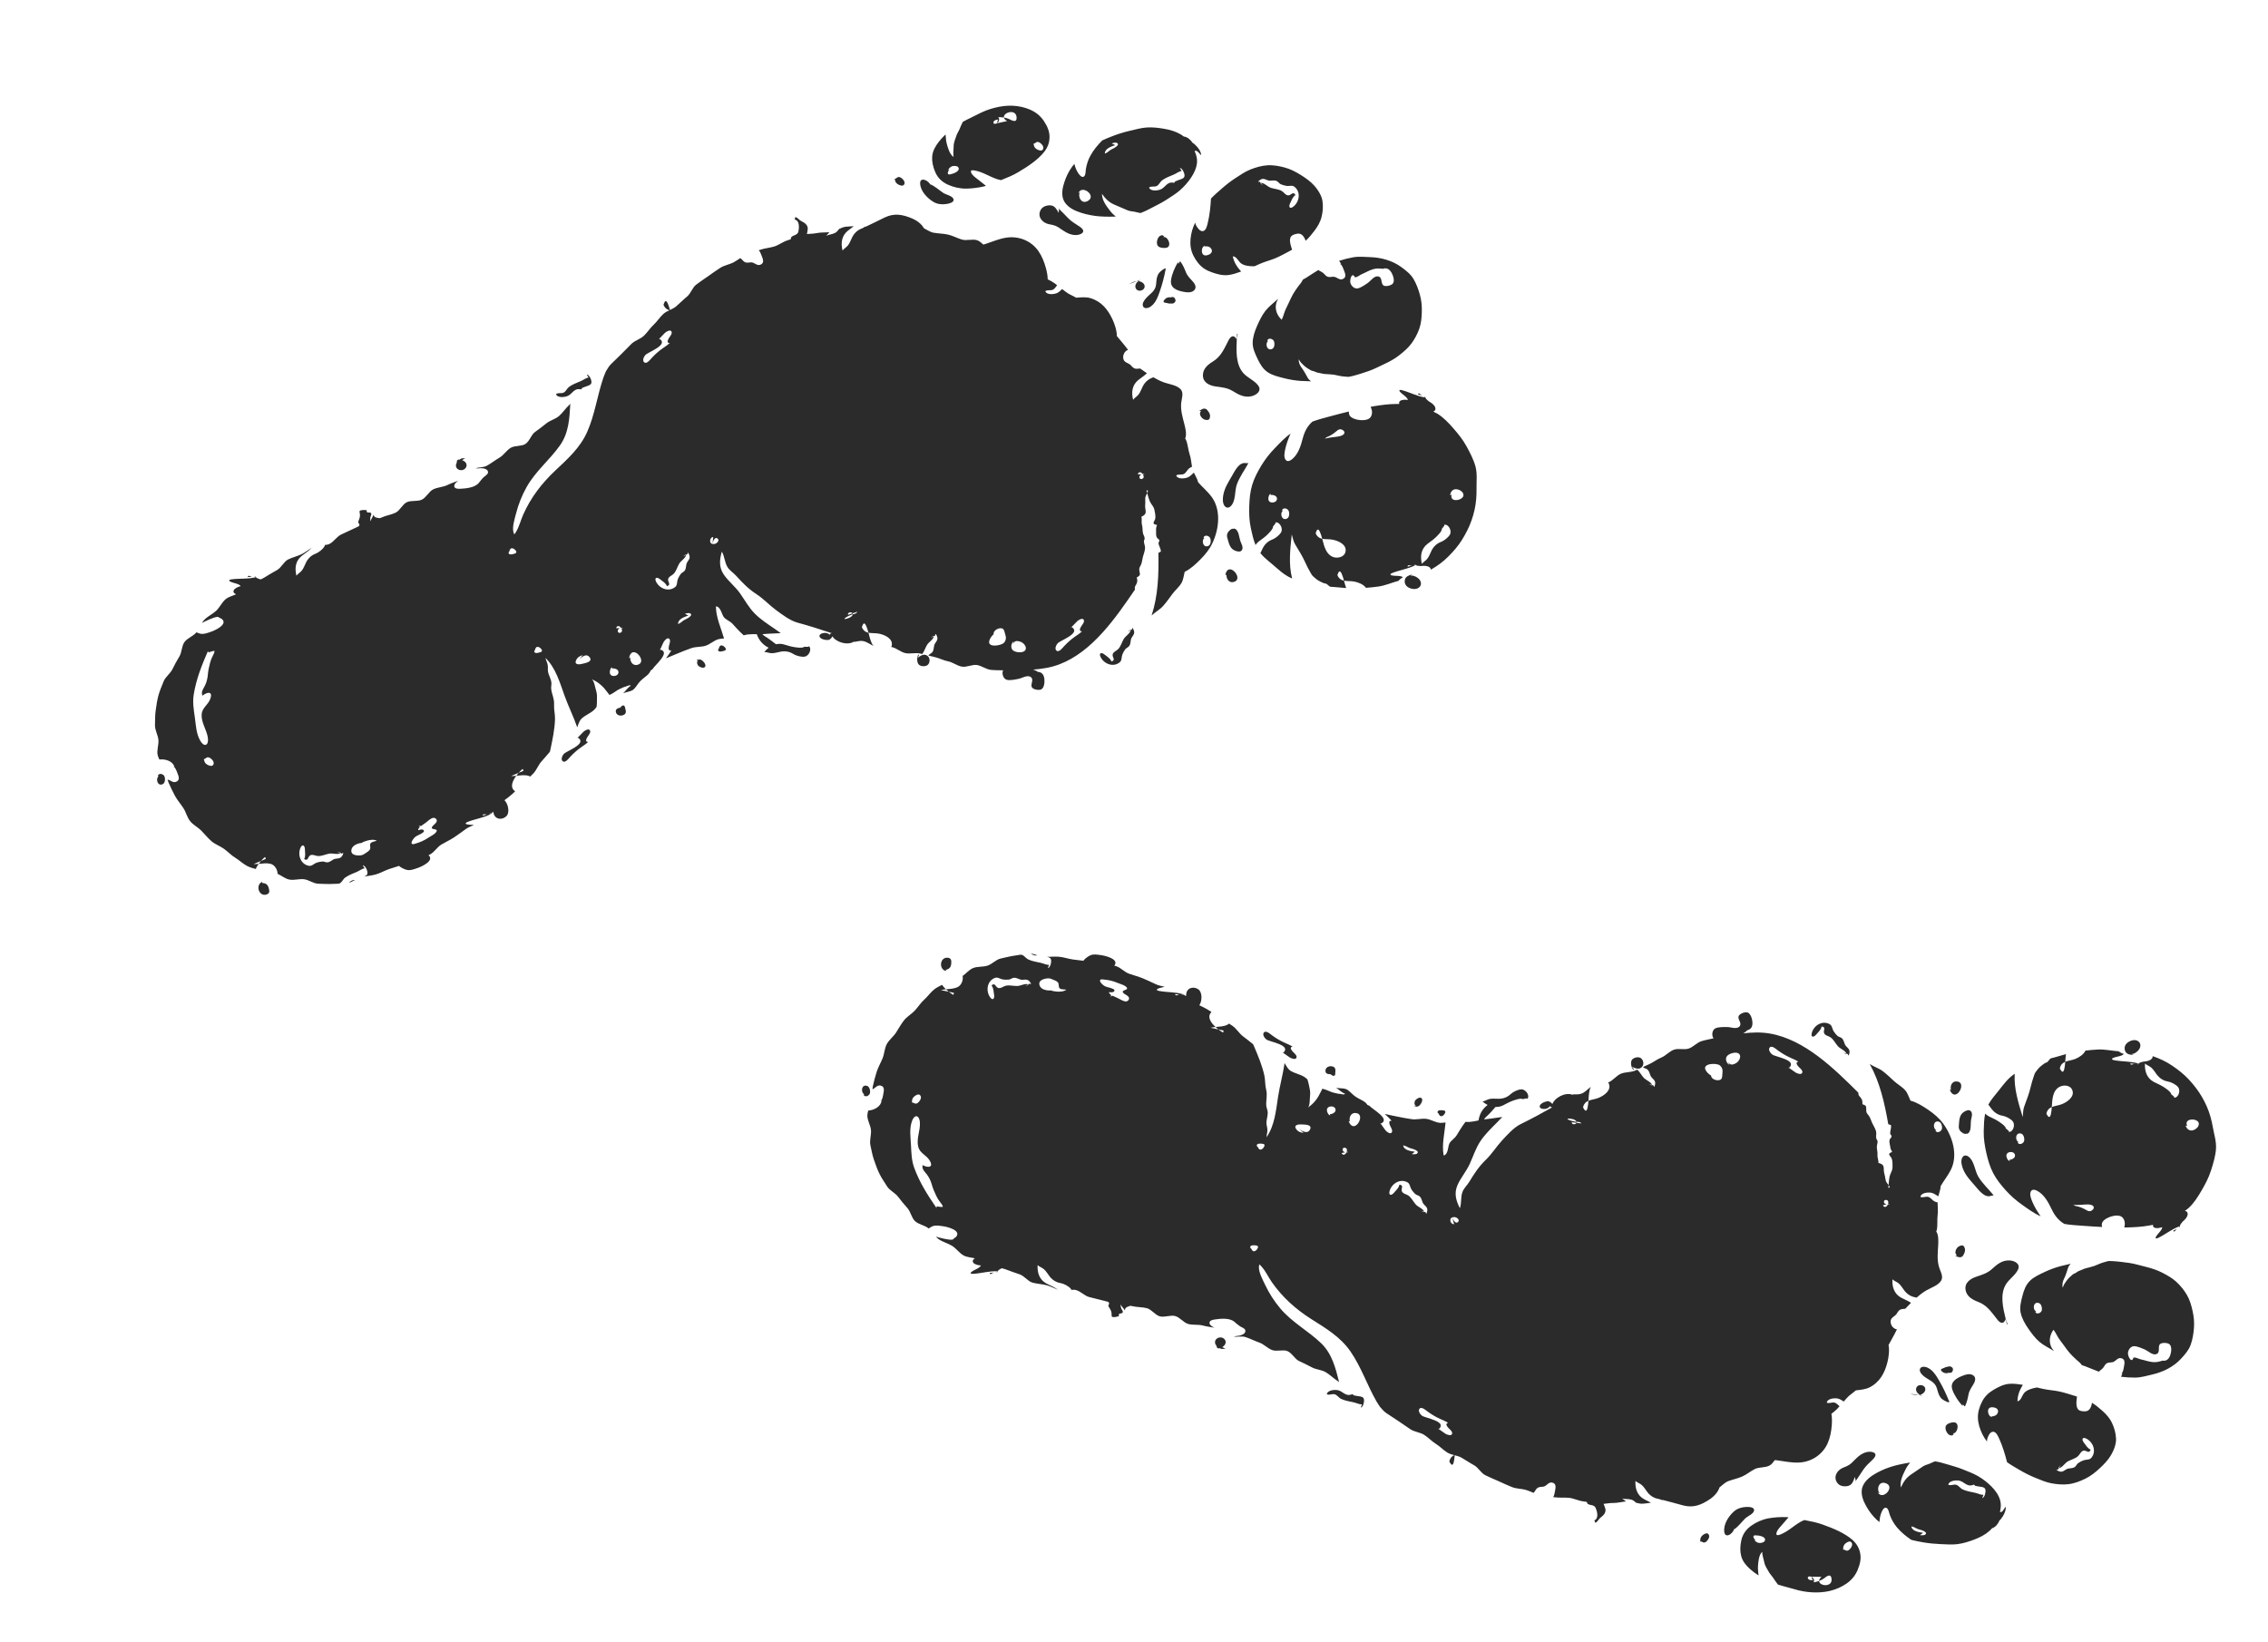
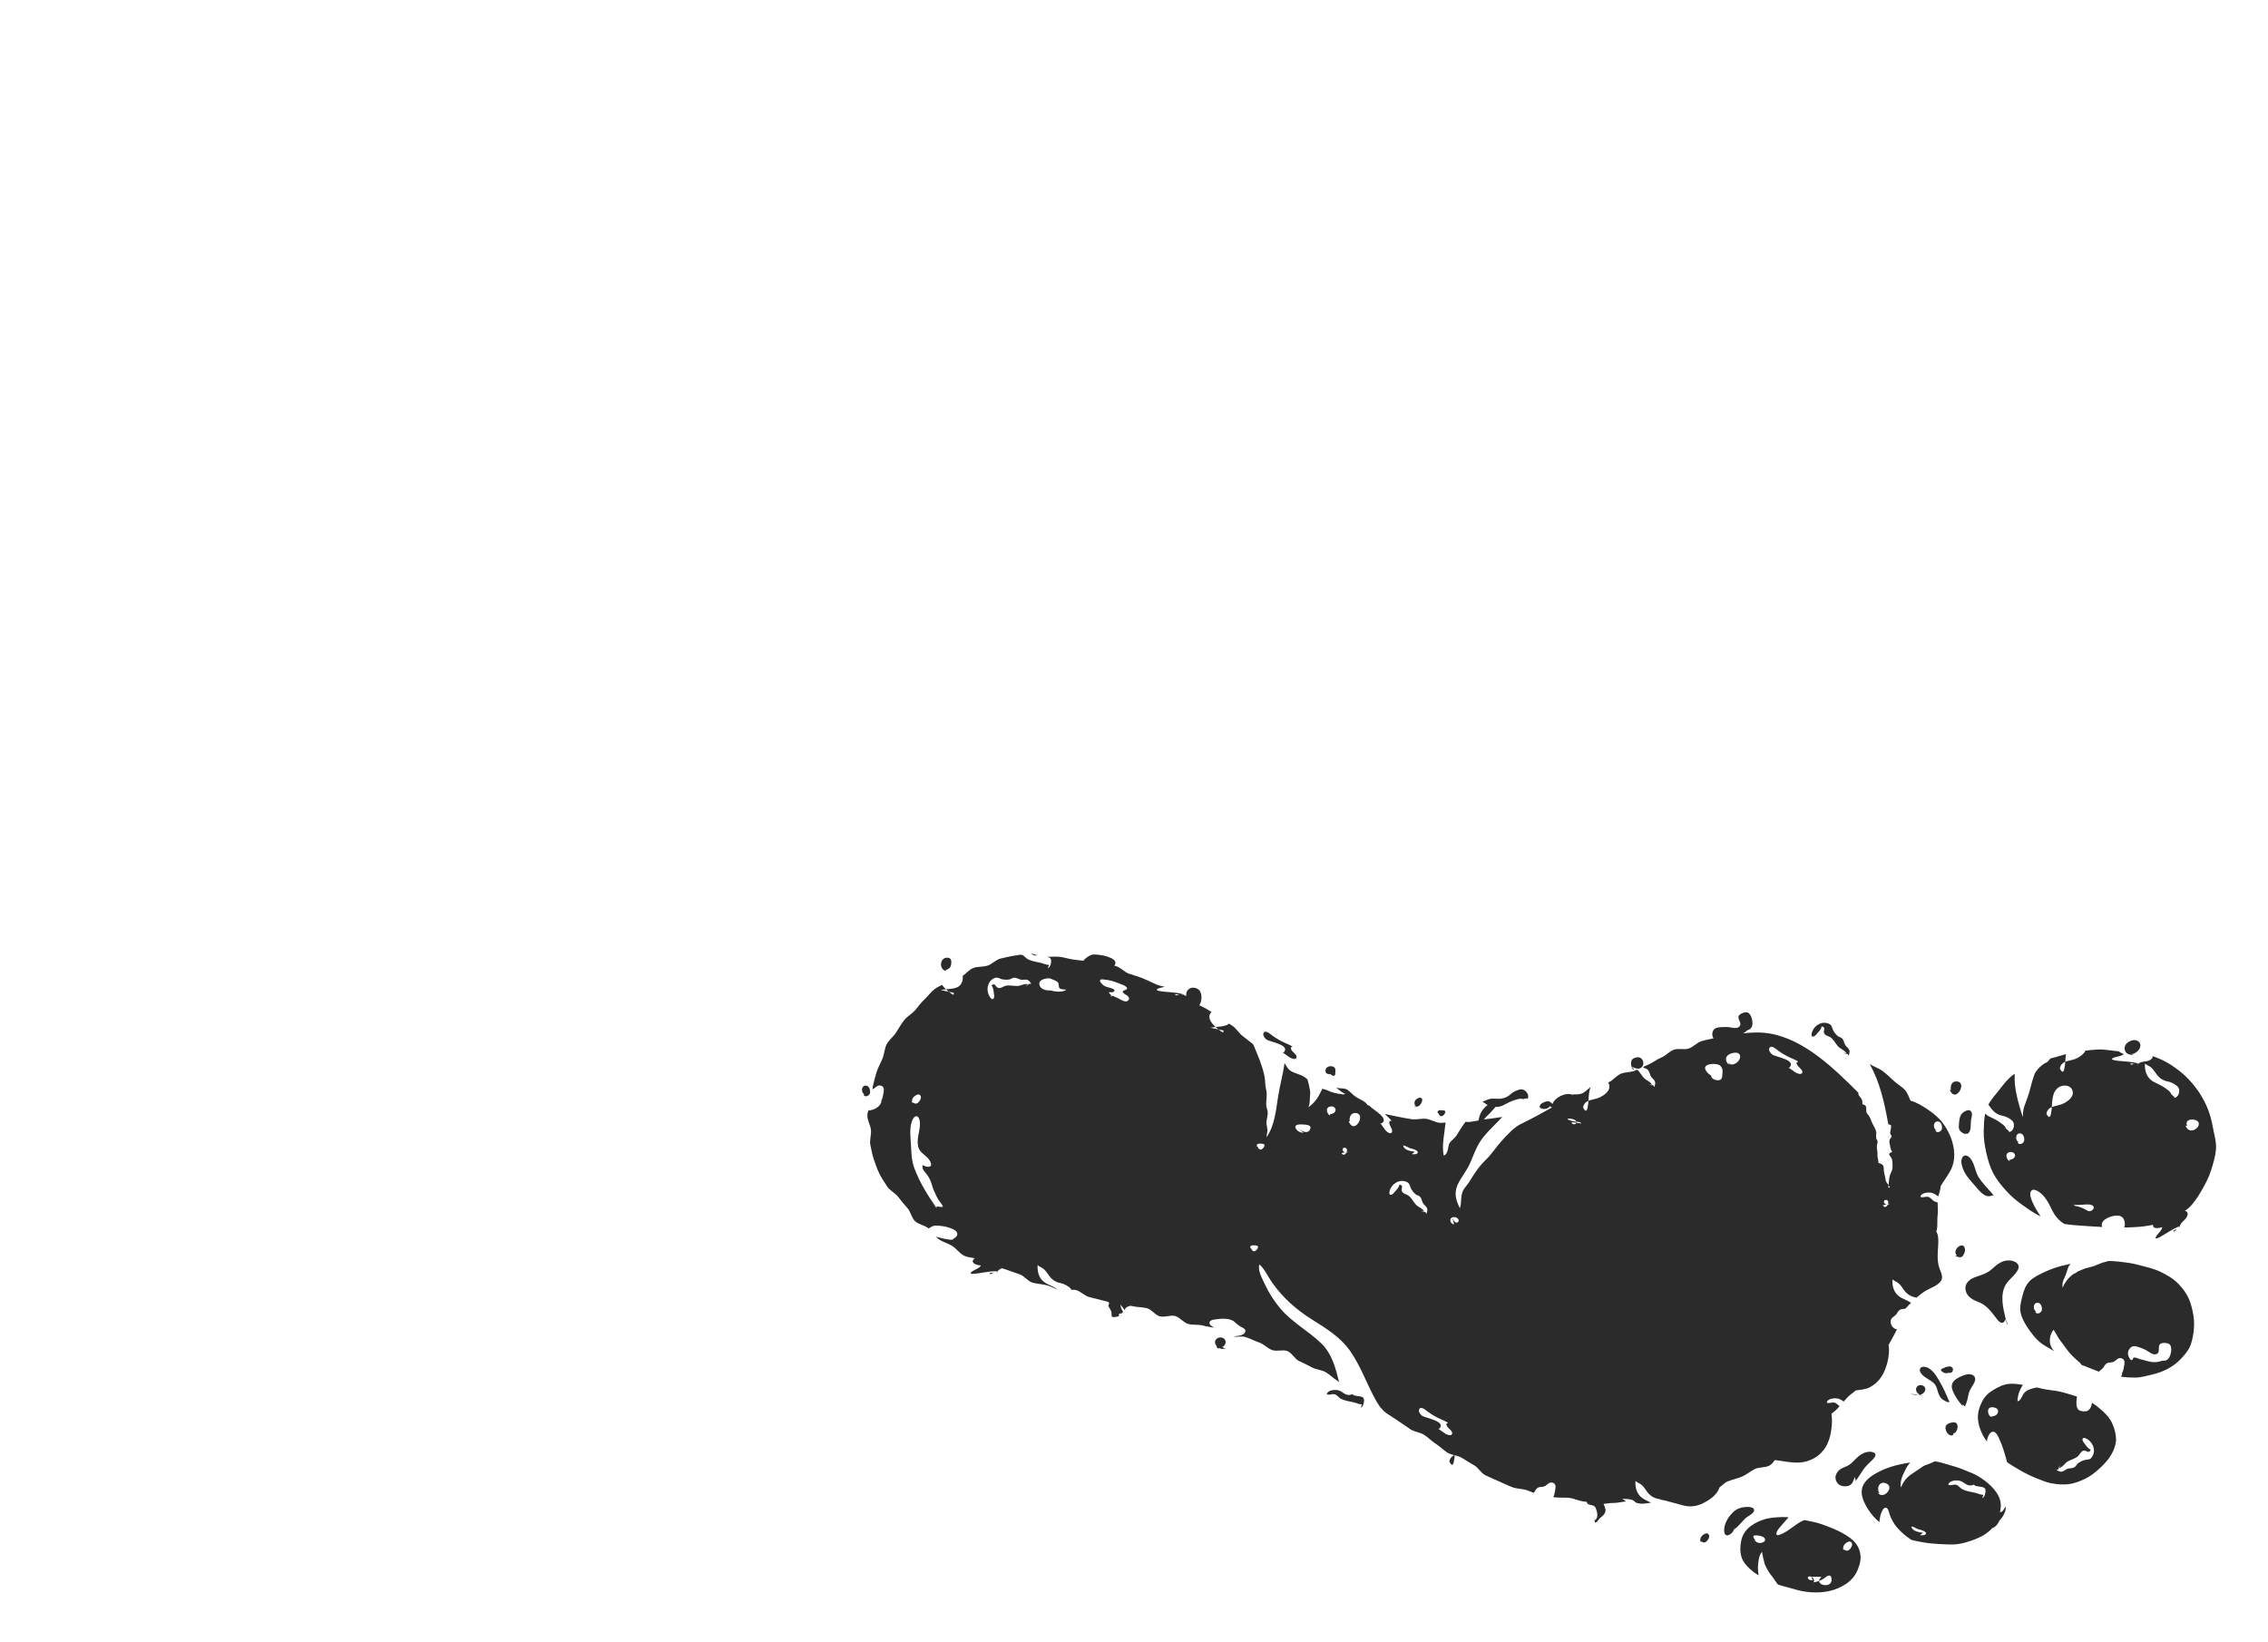
<svg xmlns="http://www.w3.org/2000/svg" width="116" height="84" viewBox="0 0 116 84" fill="none">
-   <path d="M61.014 14.407C60.872 14.248 60.737 14.126 60.656 13.925C60.577 13.727 60.502 13.55 60.374 13.378C60.362 13.38 60.35 13.381 60.337 13.382L60.278 13.496C60.276 13.465 60.265 13.44 60.243 13.418C60.088 13.676 59.935 14.025 59.894 14.326C59.837 14.74 60.208 14.864 60.538 14.926C60.707 14.958 60.913 14.983 61.056 14.866C61.224 14.728 61.133 14.54 61.014 14.407ZM47.061 9.385C47.079 9.776 47.425 10.139 47.748 10.33C47.943 10.445 48.178 10.469 48.399 10.435C48.519 10.416 48.83 10.36 48.765 10.176C48.709 10.016 48.375 9.954 48.246 9.868C48.021 9.716 47.836 9.539 47.585 9.424L47.627 9.51C47.568 9.401 47.495 9.302 47.381 9.24C47.214 9.149 47.051 9.166 47.061 9.385ZM48.492 9.45C48.756 9.567 49.069 9.648 49.406 9.647C49.704 9.645 50.026 9.603 50.341 9.532C50.371 9.525 50.399 9.512 50.428 9.504C50.316 9.419 50.208 9.332 50.106 9.248C49.981 9.145 49.712 8.976 49.664 8.81C49.626 8.679 49.777 8.706 49.867 8.723C50.254 8.793 50.593 9.022 50.961 9.151C51.042 9.18 51.121 9.197 51.2 9.213C51.207 9.21 51.214 9.207 51.221 9.204C51.529 9.083 51.822 8.961 52.068 8.813C52.338 8.652 52.582 8.5 52.79 8.344C53.051 8.149 53.262 7.955 53.415 7.758C53.611 7.505 53.686 7.247 53.679 6.968C53.672 6.721 53.58 6.474 53.389 6.187C53.237 5.958 53.009 5.749 52.69 5.61C52.429 5.497 52.125 5.421 51.786 5.407C51.498 5.396 51.189 5.431 50.864 5.515C50.583 5.587 50.293 5.694 49.998 5.852C49.754 5.983 49.495 6.089 49.261 6.223C49.254 6.226 49.248 6.231 49.242 6.235C49.175 6.366 49.124 6.494 49.066 6.629C49.022 6.733 48.955 6.826 48.919 6.933C48.852 7.134 48.773 7.29 48.775 7.507C48.775 7.67 48.74 7.867 48.773 8.026C48.568 7.905 48.47 7.529 48.415 7.315C48.38 7.176 48.382 7.033 48.363 6.893C48.362 6.887 48.361 6.883 48.36 6.877C48.227 7.002 48.106 7.133 48.004 7.268C47.834 7.494 47.699 7.727 47.678 8.007C47.66 8.249 47.71 8.516 47.838 8.811C47.972 9.119 48.205 9.322 48.492 9.45ZM51.51 6.194L51.009 6.299C51.008 6.296 51.01 6.294 51.009 6.291C51.001 6.297 50.994 6.305 50.986 6.309C50.904 6.352 50.754 6.346 50.831 6.206C50.865 6.144 50.988 6.116 51.049 6.117C51.028 6.176 50.998 6.227 51.009 6.291C51.114 6.211 51.136 6.025 51.04 6.003C51.136 5.988 51.242 5.992 51.347 6.011C51.297 5.741 52.004 5.534 51.996 6.041C51.992 6.307 51.723 6.141 51.602 6.085C51.533 6.052 51.442 6.028 51.347 6.011C51.359 6.071 51.407 6.135 51.51 6.194ZM53.145 7.277C53.242 7.32 53.387 7.466 53.361 7.586C53.331 7.728 53.207 7.71 53.102 7.67C53.035 7.644 52.962 7.595 52.92 7.534C52.901 7.508 52.894 7.483 52.887 7.458L52.887 7.459C52.886 7.458 52.887 7.458 52.887 7.457C52.879 7.426 52.873 7.394 52.859 7.359C52.882 7.342 52.914 7.33 52.948 7.321C52.992 7.266 53.055 7.237 53.145 7.277ZM49.011 8.555C49.142 8.753 48.751 8.888 48.628 8.911C48.567 8.923 48.515 8.946 48.483 8.887C48.453 8.829 48.516 8.721 48.556 8.677L48.49 8.698C48.554 8.591 48.618 8.511 48.749 8.491C48.822 8.481 48.963 8.483 49.011 8.555ZM54.141 10.663C54.149 10.67 54.156 10.678 54.163 10.684L54.165 10.647C54.157 10.653 54.15 10.658 54.141 10.663ZM63.177 9.117C62.939 9.272 62.706 9.454 62.48 9.654C62.296 9.815 62.108 9.976 61.938 10.154C61.912 10.581 61.87 11.009 61.769 11.42C61.737 11.547 61.684 11.809 61.515 11.823C61.361 11.836 61.233 11.635 61.172 11.52C61.149 11.476 61.145 11.432 61.13 11.387C61.066 11.518 61.011 11.65 60.974 11.784C60.893 12.079 60.858 12.377 60.904 12.662C60.95 12.94 61.081 13.203 61.28 13.452C61.48 13.703 61.72 13.834 61.972 13.924C62.236 14.018 62.516 14.1 62.811 14.069C63.033 14.046 63.257 13.967 63.481 13.888C63.473 13.88 63.466 13.871 63.457 13.862C63.248 13.628 63.123 13.42 63.05 13.114C63.222 13.098 63.33 13.339 63.434 13.435C63.572 13.562 63.727 13.588 63.907 13.609C63.995 13.619 64.082 13.62 64.168 13.617C64.254 13.578 64.341 13.538 64.426 13.5C64.567 13.438 64.708 13.39 64.844 13.345L64.827 13.319C64.835 13.326 64.842 13.336 64.849 13.344C64.986 13.298 65.117 13.256 65.234 13.206C65.493 13.095 65.736 12.961 65.97 12.836C66.01 12.815 66.047 12.793 66.086 12.773C66.084 12.765 66.082 12.759 66.08 12.752C66.078 12.748 66.077 12.746 66.076 12.743C66.076 12.742 66.076 12.741 66.076 12.741C66.009 12.541 65.903 12.211 66.058 12.068C66.147 11.988 66.367 11.924 66.485 11.958C66.621 11.997 66.724 12.146 66.78 12.316C66.953 12.158 67.095 11.977 67.228 11.805C67.396 11.584 67.53 11.357 67.595 11.086C67.655 10.838 67.684 10.57 67.638 10.271C67.604 10.048 67.457 9.762 67.217 9.491C67.035 9.287 66.786 9.106 66.514 8.939C66.271 8.788 66.004 8.647 65.704 8.567C65.427 8.493 65.124 8.434 64.812 8.456C64.532 8.474 64.237 8.555 63.94 8.675C63.69 8.776 63.44 8.944 63.177 9.117ZM61.616 12.605C61.7 12.583 61.826 12.61 61.874 12.645C62.033 12.761 62.019 12.937 61.84 13.019C61.704 13.083 61.554 13.098 61.493 12.953C61.446 12.839 61.472 12.625 61.603 12.576C61.609 12.586 61.611 12.595 61.616 12.605ZM64.829 9.216C64.993 9.285 65.175 9.174 65.327 9.276C65.392 9.32 65.425 9.383 65.5 9.42C65.589 9.461 65.699 9.491 65.794 9.507C65.93 9.531 66.086 9.46 66.203 9.55C66.542 9.811 66.465 10.311 66.162 10.559C65.963 10.722 65.891 10.577 65.987 10.393C66.067 10.239 66.107 10.076 66.259 9.975C66.132 9.768 66.054 9.972 65.912 9.991C65.766 10.011 65.672 9.837 65.561 9.77C65.397 9.672 65.184 9.666 65.005 9.608C64.82 9.548 64.676 9.353 64.48 9.351L64.615 9.504C64.567 9.441 64.484 9.43 64.467 9.348C64.471 9.348 64.475 9.35 64.48 9.351L64.424 9.289C64.39 9.315 64.368 9.311 64.357 9.276C64.543 9.107 64.624 9.13 64.829 9.216ZM56.378 7.181C56.144 7.415 55.931 7.669 55.771 7.961C55.653 8.177 55.578 8.405 55.539 8.648C55.525 8.745 55.532 8.972 55.434 9.033C55.319 9.104 55.192 8.923 55.14 8.845C55.049 8.708 54.992 8.547 54.95 8.384C54.913 8.431 54.871 8.476 54.837 8.523C54.649 8.782 54.526 9.051 54.441 9.307C54.336 9.619 54.292 9.909 54.373 10.167C54.456 10.434 54.71 10.658 55.076 10.804C55.347 10.912 55.678 11.001 56.029 11.045C56.343 11.085 56.68 11.088 57.01 11.079C57.029 11.078 57.047 11.076 57.066 11.076C56.955 10.986 56.852 10.884 56.756 10.757C56.56 10.497 56.37 10.248 56.359 9.912C56.533 10.157 56.713 10.347 56.997 10.467C57.212 10.559 57.427 10.652 57.642 10.744C57.737 10.786 57.845 10.809 57.949 10.818C58.066 10.829 58.167 10.87 58.282 10.888C58.3 10.89 58.319 10.891 58.336 10.894C58.545 10.818 58.732 10.723 58.891 10.638C59.137 10.505 59.4 10.385 59.641 10.228C59.884 10.07 60.135 9.919 60.344 9.737C60.571 9.54 60.762 9.318 60.913 9.096C61.082 8.846 61.203 8.575 61.224 8.299C61.238 8.111 61.188 7.921 61.099 7.724C61.124 7.714 61.149 7.709 61.175 7.713C61.269 7.728 61.363 7.88 61.435 7.937C61.438 7.782 61.307 7.588 61.204 7.482C61.124 7.399 61.065 7.341 60.992 7.3C60.898 7.149 60.721 6.998 60.547 6.983C60.492 6.941 60.435 6.901 60.373 6.865C60.133 6.726 59.85 6.638 59.537 6.586C59.264 6.54 58.966 6.5 58.652 6.52C58.372 6.539 58.083 6.62 57.78 6.691C57.503 6.756 57.22 6.84 56.933 6.95C56.744 7.021 56.558 7.097 56.378 7.181ZM60.584 8.964C60.588 9.085 60.516 9.124 60.401 9.167C60.298 9.205 60.194 9.235 60.1 9.282C60.094 9.305 60.081 9.325 60.062 9.342C60.04 9.355 60.019 9.353 59.999 9.338C59.974 9.344 59.903 9.33 59.861 9.341C59.648 9.395 59.577 9.581 59.389 9.676C59.241 9.752 58.843 9.804 58.77 9.589C58.902 9.506 59.029 9.572 59.157 9.517C59.275 9.466 59.332 9.305 59.435 9.225C59.604 9.096 59.848 9.009 60.041 8.926C60.176 8.868 60.291 8.768 60.437 8.742L60.342 8.591C60.475 8.6 60.579 8.845 60.584 8.964ZM55.668 10.259C55.298 10.505 55.101 10.011 55.244 9.826L55.157 9.881C55.328 9.427 56.076 9.988 55.668 10.259ZM57.135 7.314C57.243 7.39 57.135 7.466 57.072 7.515C56.978 7.59 56.867 7.621 56.769 7.69C56.71 7.733 56.585 7.847 56.51 7.851C56.501 7.604 56.847 7.486 57.037 7.424L56.859 7.335C56.921 7.314 57.075 7.272 57.135 7.314ZM55.338 9.768L55.333 9.772C55.346 9.768 55.355 9.759 55.371 9.758C55.36 9.761 55.349 9.765 55.338 9.768ZM63.023 17.205C62.889 17.245 62.803 17.474 62.746 17.584C62.56 17.948 62.398 18.265 62.043 18.485C61.781 18.647 61.526 18.853 61.524 19.191C61.522 19.567 61.856 19.721 62.181 19.767C62.509 19.812 62.78 19.832 63.068 20.012C63.359 20.193 63.658 20.349 64.013 20.265C64.264 20.207 64.552 19.988 64.353 19.72C64.154 19.448 63.797 19.327 63.578 19.067C63.198 18.616 63.23 17.937 63.258 17.353C63.202 17.279 63.127 17.174 63.023 17.205ZM63.304 17.069C63.292 17.075 63.281 17.082 63.269 17.087C63.267 17.173 63.263 17.262 63.259 17.352C63.259 17.353 63.26 17.354 63.261 17.355L63.304 17.069ZM68.636 13.502C68.62 13.504 68.605 13.505 68.589 13.508C68.588 13.504 68.586 13.502 68.585 13.498L68.533 13.495C68.635 13.544 68.674 13.665 68.733 13.814C68.798 13.979 68.895 14.197 68.658 14.28C68.487 14.338 68.371 14.156 68.201 14.155C68.102 14.153 68.002 14.189 67.904 14.154C67.809 14.12 67.763 14.041 67.693 13.976C67.617 13.905 67.507 13.872 67.427 13.811C67.214 13.935 67.01 14.081 66.796 14.213C66.744 14.246 66.689 14.274 66.635 14.304C66.606 14.359 66.581 14.416 66.544 14.464C66.349 14.708 66.159 14.966 66.027 15.25C65.942 15.43 65.862 15.609 65.772 15.788C65.679 15.971 65.649 16.171 65.555 16.355C65.329 16.151 65.202 15.849 65.268 15.541C65.287 15.449 65.33 15.364 65.374 15.281C65.151 15.489 64.904 15.667 64.729 15.889C64.537 16.134 64.409 16.411 64.295 16.669C64.17 16.951 64.076 17.24 64.07 17.529C64.064 17.816 64.192 18.085 64.329 18.372C64.454 18.634 64.602 18.886 64.857 19.05C65.086 19.198 65.377 19.269 65.683 19.346C65.95 19.413 66.237 19.464 66.545 19.484C66.711 19.494 66.883 19.501 67.057 19.503C66.99 19.456 66.931 19.401 66.888 19.329C66.791 19.166 66.721 19.006 66.604 18.853C66.491 18.704 66.419 18.566 66.426 18.375C66.467 18.438 66.489 18.492 66.537 18.543C66.576 18.585 66.621 18.628 66.666 18.672C66.778 18.782 66.911 18.867 67.048 18.942C67.105 18.973 67.162 18.973 67.221 18.995C67.295 19.023 67.343 19.056 67.429 19.067C67.544 19.083 67.653 19.121 67.769 19.13C67.921 19.143 68.065 19.142 68.218 19.164C68.375 19.188 68.545 19.241 68.698 19.254C68.786 19.26 68.88 19.266 68.972 19.276C69.035 19.263 69.098 19.252 69.16 19.237C69.448 19.166 69.728 19.072 70 18.979C70.285 18.881 70.544 18.739 70.799 18.622C71.078 18.494 71.329 18.354 71.549 18.183C71.789 17.996 72.012 17.807 72.181 17.581C72.359 17.34 72.498 17.08 72.593 16.808C72.69 16.532 72.713 16.239 72.721 15.945C72.73 15.659 72.704 15.371 72.624 15.082C72.548 14.81 72.452 14.532 72.297 14.271C72.152 14.025 71.924 13.846 71.682 13.668C71.459 13.504 71.21 13.379 70.917 13.288C70.655 13.208 70.378 13.161 70.07 13.151C69.796 13.142 69.504 13.107 69.198 13.162C68.971 13.203 68.731 13.262 68.488 13.342C68.529 13.388 68.564 13.439 68.585 13.498L68.636 13.502ZM65.143 17.426C65.205 17.53 65.201 17.772 65.08 17.838C64.811 17.986 64.683 17.584 64.862 17.436L64.811 17.429C64.857 17.266 65.076 17.315 65.143 17.426ZM69.673 14.012C69.847 13.941 69.999 13.844 70.177 13.786C70.319 13.74 70.427 13.726 70.578 13.734C70.612 13.736 70.679 13.74 70.726 13.75C70.9 13.686 71.054 13.741 71.174 13.953C71.251 14.087 71.345 14.356 71.243 14.497C71.165 14.606 70.849 14.684 70.744 14.588C70.615 14.467 70.713 14.174 70.482 14.136C70.282 14.103 70.109 14.365 69.967 14.465C69.831 14.559 69.594 14.729 69.43 14.752C69.258 14.777 69.096 14.611 69.065 14.45C69.033 14.284 69.147 13.886 69.302 14.184C69.453 14.174 69.541 14.064 69.673 14.012ZM18.071 45.012C17.972 45.037 17.904 45.092 17.84 45.153C17.945 45.124 18.048 45.069 18.15 45.008C18.123 45.007 18.093 45.006 18.071 45.012ZM71.755 29.531C71.69 29.442 71.394 29.454 71.288 29.446C71.119 29.433 71.033 29.376 71.224 29.301C71.6 29.153 72.032 29.097 72.389 28.907C72.37 28.88 72.345 28.879 72.317 28.884L72 28.988C71.968 28.867 72.127 28.93 72.186 28.922C72.23 28.918 72.276 28.892 72.317 28.884L72.376 28.865C72.409 28.941 72.553 28.947 72.691 28.952C72.888 28.918 73.176 28.956 73.184 29.138C73.347 29.044 73.5 28.943 73.646 28.837C73.955 28.61 74.211 28.339 74.447 28.063C74.692 27.774 74.88 27.458 75.045 27.131C75.214 26.795 75.334 26.45 75.416 26.088C75.498 25.725 75.525 25.362 75.519 24.988C75.512 24.619 75.564 24.233 75.468 23.869C75.374 23.515 75.196 23.175 75.015 22.841C74.818 22.479 74.579 22.19 74.352 21.929C74.087 21.622 73.828 21.353 73.528 21.166C73.455 21.121 73.377 21.09 73.301 21.05C73.329 21.044 73.353 21.033 73.37 21.015C73.521 20.861 73.292 20.64 73.101 20.544C72.993 20.459 72.881 20.368 72.899 20.288L72.839 20.268C72.865 20.28 72.885 20.296 72.885 20.329C72.484 20.271 72.103 20.062 71.713 19.958C71.514 19.905 71.55 20.003 71.678 20.112C71.759 20.183 72.005 20.348 72.005 20.458C71.905 20.433 71.682 20.439 71.602 20.514C71.549 20.563 71.55 20.613 71.571 20.661C71.501 20.662 71.43 20.663 71.36 20.663C70.994 20.667 70.624 20.719 70.242 20.781C70.195 20.788 70.146 20.802 70.099 20.81C70.193 20.982 70.208 21.201 70.086 21.354C69.896 21.588 69.204 21.503 69.039 21.265C68.994 21.2 68.986 21.124 68.991 21.047C68.677 21.124 68.362 21.203 68.044 21.291C67.732 21.377 67.421 21.452 67.127 21.564C66.864 21.792 66.72 22.081 66.631 22.422C66.532 22.799 66.403 23.228 66.087 23.487C65.991 23.566 65.846 23.64 65.754 23.517C65.648 23.377 65.702 23.125 65.736 22.97C65.794 22.698 65.894 22.436 66.009 22.179C65.697 22.394 65.447 22.67 65.193 22.934C64.931 23.204 64.707 23.492 64.516 23.806C64.324 24.126 64.15 24.449 64.043 24.807C63.939 25.158 63.905 25.523 63.894 25.904C63.885 26.262 63.892 26.629 63.975 27.009C64.041 27.316 64.107 27.612 64.216 27.874C64.258 27.817 64.302 27.759 64.364 27.709C64.502 27.598 64.627 27.523 64.76 27.402C64.852 27.318 65.131 27.054 65.11 26.93L65.236 26.771C65.235 26.755 65.234 26.737 65.233 26.72C65.464 26.685 65.625 27.031 65.531 27.213C65.45 27.368 65.223 27.542 65.066 27.6C64.857 27.676 64.693 27.833 64.589 28.033C64.546 28.117 64.507 28.207 64.464 28.294C64.653 28.524 64.894 28.705 65.117 28.897C65.398 29.139 65.675 29.402 66.029 29.563C66.047 29.571 66.068 29.577 66.087 29.585C65.897 28.862 65.991 28.065 66.069 27.336C66.117 27.502 66.159 27.711 66.25 27.855C66.342 28.001 66.433 28.163 66.526 28.317C66.707 28.615 66.825 28.948 67.005 29.249C67.065 29.349 67.085 29.413 67.177 29.492C67.245 29.55 67.312 29.616 67.387 29.666C67.473 29.724 67.577 29.77 67.671 29.814C67.725 29.84 67.788 29.837 67.841 29.863C67.898 29.892 67.931 29.944 67.983 29.978C68.002 29.991 68.028 30.002 68.05 30.013C68.114 30.017 68.176 30.02 68.24 30.024C68.441 30.038 68.645 30.06 68.851 30.078C68.809 29.954 68.773 29.827 68.739 29.699C68.612 29.672 68.501 29.614 68.422 29.46L68.405 29.407C68.461 29.234 68.525 29.134 68.622 29.345C68.673 29.458 68.707 29.578 68.739 29.699C68.901 29.733 69.088 29.71 69.272 29.746C69.469 29.784 69.737 29.887 69.864 30.066C70.079 30.05 70.294 30.029 70.509 29.998C70.855 29.949 71.185 29.799 71.526 29.709C71.59 29.63 71.691 29.558 71.755 29.531ZM68.222 22.356C68.09 22.371 67.947 22.391 67.812 22.423C67.817 22.431 67.816 22.437 67.829 22.445L67.764 22.435C67.741 22.442 67.716 22.444 67.694 22.452C67.713 22.446 67.732 22.44 67.751 22.433L67.764 22.435C67.78 22.431 67.796 22.427 67.812 22.423C67.779 22.377 67.901 22.341 67.934 22.328C68.092 22.262 68.218 22.169 68.348 22.06C68.43 21.99 68.5 21.934 68.612 21.967C68.701 21.994 68.8 22.078 68.749 22.179C68.68 22.315 68.352 22.341 68.222 22.356ZM64.876 25.562C64.855 25.472 64.891 25.29 64.99 25.258C64.987 25.282 64.992 25.305 64.996 25.328C65.011 25.319 65.032 25.314 65.061 25.314C65.103 25.312 65.195 25.34 65.232 25.365C65.359 25.452 65.33 25.616 65.203 25.673C65.08 25.73 64.91 25.707 64.876 25.562ZM65.618 26.116L65.568 26.108C65.613 25.946 65.832 25.995 65.898 26.106C65.961 26.21 65.957 26.451 65.836 26.518C65.567 26.666 65.438 26.264 65.618 26.116ZM74.467 25.021C74.585 25.019 74.741 25.094 74.808 25.194C74.978 25.453 74.603 25.616 74.391 25.573C74.245 25.544 74.21 25.419 74.24 25.301L74.16 25.327C74.2 25.163 74.277 25.024 74.467 25.021ZM68.392 28.521C68.123 28.53 67.929 28.362 67.814 28.131C67.723 27.951 67.678 27.753 67.627 27.557C67.501 27.532 67.389 27.472 67.31 27.318L67.293 27.265C67.349 27.092 67.413 26.993 67.509 27.203C67.561 27.317 67.595 27.436 67.627 27.557C67.789 27.59 67.975 27.568 68.16 27.604C68.451 27.66 68.906 27.854 68.815 28.233C68.769 28.424 68.573 28.514 68.392 28.521ZM72.998 27.827C73.136 27.716 73.262 27.64 73.394 27.52C73.486 27.436 73.765 27.172 73.745 27.048L73.871 26.889C73.87 26.872 73.869 26.855 73.867 26.838C74.098 26.803 74.259 27.149 74.165 27.331C74.084 27.485 73.857 27.66 73.7 27.718C73.491 27.794 73.327 27.951 73.223 28.151C73.151 28.291 73.101 28.453 73.002 28.578C72.923 28.677 72.8 28.74 72.727 28.841C72.631 28.457 72.677 28.086 72.998 27.827ZM58.6 15.27C58.518 15.366 58.406 15.526 58.459 15.659C58.508 15.783 58.655 15.775 58.757 15.731C59.082 15.592 59.222 15.187 59.328 14.88C59.451 14.523 59.544 14.161 59.615 13.789C59.624 13.784 59.632 13.78 59.639 13.775L59.587 13.722C59.44 13.808 59.297 13.902 59.221 14.06C59.145 14.217 59.148 14.392 59.128 14.562C59.089 14.904 58.805 15.03 58.6 15.27ZM53.744 10.505C53.563 10.487 53.331 10.556 53.236 10.72C53.03 11.074 53.31 11.403 53.654 11.468C53.821 11.499 53.959 11.523 54.108 11.612C54.301 11.729 54.477 11.88 54.69 11.96C54.874 12.031 55.134 12.056 55.312 11.949C55.508 11.831 55.351 11.677 55.217 11.588C55.014 11.454 54.816 11.343 54.642 11.168C54.481 11.006 54.329 10.839 54.163 10.684L54.149 10.89C54.054 10.723 53.957 10.525 53.744 10.505ZM62.914 27.106C62.788 27.211 62.725 27.345 62.772 27.504C62.854 27.779 62.891 28.069 63.191 28.174C63.299 28.212 63.453 28.249 63.523 28.13C63.596 28.006 63.511 27.841 63.46 27.726C63.364 27.512 63.382 27.057 63.089 27.028L63.101 27.067C63.062 27.027 62.997 27.037 62.914 27.106ZM59.747 15.29L59.832 15.228C59.836 15.217 59.84 15.205 59.845 15.194C59.781 15.206 59.684 15.223 59.63 15.26C59.597 15.283 59.51 15.374 59.511 15.415C59.513 15.494 59.619 15.481 59.667 15.496C59.756 15.523 59.798 15.53 59.893 15.526C59.983 15.524 60.02 15.533 60.084 15.463C60.136 15.406 60.136 15.359 60.099 15.279C60.03 15.127 59.844 15.2 59.747 15.29ZM62.57 25.302C62.536 25.478 62.518 25.718 62.63 25.873C62.72 25.997 62.856 25.987 62.957 25.881C63.216 25.611 63.14 25.116 63.259 24.78C63.397 24.394 63.657 24.049 63.85 23.689L63.708 23.687C63.369 23.633 63.151 24.099 63.013 24.337C62.837 24.641 62.636 24.95 62.57 25.302ZM57.744 14.533L58.144 14.383C58.006 14.395 57.872 14.458 57.744 14.533ZM61.428 21.026C61.315 21.145 61.4 21.325 61.532 21.42C61.6 21.469 61.733 21.506 61.816 21.463C61.889 21.424 61.9 21.284 61.884 21.211C61.866 21.134 61.8 21.021 61.725 20.956C61.716 20.94 61.704 20.927 61.689 20.92C61.686 20.919 61.681 20.922 61.678 20.921C61.676 20.919 61.674 20.917 61.671 20.916C61.548 20.859 61.434 20.958 61.333 21.02L61.428 21.026ZM72.627 29.678C72.564 29.576 72.433 29.498 72.321 29.459C72.254 29.436 72.198 29.438 72.148 29.451L72.232 29.381C72.069 29.426 71.888 29.475 71.853 29.665C71.799 29.965 72.069 30.119 72.334 30.127C72.581 30.133 72.774 29.921 72.627 29.678ZM58.358 14.302L58.144 14.383C58.171 14.38 58.199 14.377 58.226 14.38C58.267 14.35 58.311 14.324 58.358 14.302ZM59.66 12.672C59.907 12.611 59.799 12.268 59.641 12.157C59.589 12.12 59.544 12.117 59.501 12.129L59.536 12.077C59.464 12.036 59.444 12.011 59.354 12.055C59.243 12.108 59.201 12.222 59.179 12.333C59.165 12.403 59.17 12.487 59.208 12.552C59.2 12.57 59.193 12.588 59.186 12.6L59.213 12.561C59.226 12.582 59.242 12.6 59.262 12.615C59.354 12.682 59.555 12.697 59.66 12.672ZM58.37 14.858C58.579 14.795 58.605 14.569 58.429 14.451C58.361 14.405 58.293 14.387 58.226 14.38C58.164 14.426 58.11 14.482 58.084 14.558C58.019 14.75 58.17 14.918 58.37 14.858ZM29.517 37.76C29.53 37.748 29.54 37.735 29.553 37.725C29.548 37.721 29.544 37.718 29.539 37.714L29.517 37.76ZM57.656 32.328L57.835 32.228C57.836 32.223 57.839 32.22 57.84 32.216C57.757 32.215 57.728 32.293 57.656 32.328ZM35.66 33.803C35.666 33.779 35.679 33.761 35.696 33.744C35.675 33.745 35.651 33.738 35.635 33.727L35.66 33.803ZM35.705 34.038C35.753 34.107 35.997 34.219 36.065 34.101C36.13 33.992 35.975 33.815 35.894 33.768C35.76 33.691 35.642 33.725 35.69 33.895L35.66 33.803C35.636 33.878 35.661 33.977 35.705 34.038ZM63.166 29.742C63.59 29.544 62.8 28.664 62.669 29.423L62.734 29.392C62.733 29.402 62.727 29.41 62.727 29.422C62.737 29.676 62.92 29.857 63.166 29.742ZM35.738 33.709C35.718 33.716 35.709 33.731 35.696 33.744C35.718 33.743 35.736 33.734 35.738 33.709ZM36.767 33.17C36.743 33.196 36.724 33.224 36.728 33.254C36.75 33.385 36.998 33.302 37.065 33.275C37.18 33.228 37.109 33.13 37.031 33.065C36.999 33.038 36.972 33.029 36.945 33.019L36.949 33.014C36.949 33.016 36.945 33.018 36.945 33.019C36.846 32.986 36.785 33.056 36.767 33.17ZM46.986 33.47C46.886 33.575 46.892 33.845 46.969 33.963C47.059 34.099 47.351 34.115 47.463 33.995C47.588 33.863 47.566 33.628 47.422 33.534C47.249 33.421 47.083 33.537 46.932 33.648L46.968 33.577C46.999 33.542 47.005 33.506 46.986 33.47ZM28.84 38.558C28.764 38.639 28.663 38.853 28.789 38.941C28.918 39.029 29.094 38.787 29.165 38.71C29.338 38.526 29.52 38.361 29.728 38.216C29.852 38.13 29.977 38.05 30.085 37.946C29.898 37.958 30.002 37.761 30.05 37.686C30.104 37.602 30.249 37.441 30.161 37.34C30.089 37.257 29.908 37.366 29.843 37.427C29.739 37.521 29.656 37.631 29.553 37.725C30.06 38.038 28.988 38.402 28.84 38.558ZM31.496 36.395C31.513 36.567 31.699 36.637 31.856 36.583C32.042 36.518 32.028 36.388 31.98 36.239C31.967 36.199 31.96 36.108 31.916 36.089C31.845 36.057 31.761 36.131 31.733 36.191C31.608 36.216 31.483 36.254 31.496 36.395ZM12.675 29.514L13.005 29.49C12.964 29.488 12.914 29.501 12.872 29.495C12.812 29.487 12.673 29.39 12.675 29.514ZM29.528 19.907C29.57 19.897 29.641 19.911 29.666 19.904C29.686 19.92 29.707 19.92 29.729 19.908C29.748 19.892 29.761 19.872 29.766 19.847C29.86 19.801 29.965 19.771 30.067 19.733C30.182 19.69 30.254 19.651 30.25 19.53C30.246 19.41 30.142 19.165 30.008 19.156L30.103 19.307C29.957 19.334 29.842 19.433 29.708 19.491C29.514 19.575 29.271 19.662 29.101 19.791C28.998 19.87 28.941 20.031 28.823 20.082C28.695 20.138 28.568 20.072 28.436 20.156C28.509 20.369 28.908 20.319 29.056 20.242C29.244 20.147 29.316 19.961 29.528 19.907ZM23.783 23.621C23.744 23.586 23.693 23.557 23.638 23.536L23.791 23.432C23.72 23.444 23.642 23.432 23.575 23.461C23.553 23.471 23.531 23.493 23.508 23.51C23.501 23.51 23.493 23.506 23.486 23.505C23.373 23.506 23.358 23.58 23.363 23.669C23.359 23.675 23.353 23.682 23.349 23.687C23.245 23.901 23.427 24.083 23.642 24.044C23.844 24.006 23.947 23.77 23.783 23.621ZM56.298 33.618C56.477 33.965 56.949 34.146 57.276 33.87C57.388 33.775 57.352 33.607 57.404 33.479C57.44 33.389 57.492 33.287 57.551 33.211C57.603 33.144 57.671 33.126 57.728 33.071C57.86 32.945 57.79 32.743 57.892 32.598C58.02 32.415 58.059 32.341 57.933 32.122C57.897 32.126 57.889 32.146 57.907 32.186L57.835 32.227C57.791 32.418 57.57 32.518 57.472 32.687C57.377 32.85 57.326 33.056 57.196 33.196C57.107 33.291 56.917 33.346 56.906 33.492C56.894 33.635 57.078 33.755 56.849 33.835C56.782 33.666 56.632 33.592 56.498 33.481C56.339 33.349 56.181 33.388 56.298 33.618ZM72.522 20.165L72.839 20.269C72.802 20.251 72.749 20.244 72.712 20.223C72.66 20.192 72.568 20.048 72.522 20.165ZM46.004 9.465C46.109 9.506 46.232 9.524 46.263 9.382C46.288 9.261 46.144 9.115 46.046 9.071C45.957 9.032 45.893 9.061 45.849 9.116C45.816 9.126 45.783 9.138 45.76 9.154C45.774 9.19 45.78 9.222 45.788 9.252C45.788 9.253 45.788 9.253 45.788 9.254L45.789 9.253C45.795 9.278 45.803 9.303 45.821 9.329C45.863 9.39 45.936 9.439 46.004 9.465ZM53.416 34.729C53.389 34.486 53.27 34.376 53.084 34.365C53.045 34.337 52.987 34.307 52.955 34.292C52.916 34.272 52.88 34.262 52.843 34.248C53.3 34.213 53.752 34.144 54.186 33.978C55.876 33.336 57.071 31.589 58.051 30.153C58.012 29.989 58.091 29.965 58.143 29.827C58.189 29.704 58.164 29.663 58.144 29.53C58.372 29.417 58.293 29.364 58.271 29.157C58.255 29.014 58.331 28.973 58.375 28.843C58.413 28.73 58.423 28.608 58.454 28.488C58.493 28.337 58.546 28.218 58.563 28.07C58.581 27.923 58.519 27.852 58.508 27.704C58.501 27.626 58.55 27.602 58.544 27.526C58.538 27.442 58.479 27.356 58.459 27.274C58.426 27.13 58.45 26.993 58.41 26.848C58.367 26.697 58.419 26.57 58.377 26.433C58.744 26.256 58.537 26.121 58.573 25.796C58.585 25.681 58.568 25.569 58.577 25.463C58.583 25.388 58.636 25.299 58.673 25.218C58.669 25.203 58.665 25.186 58.66 25.171L58.633 25.09C58.66 25.088 58.686 25.086 58.712 25.084C58.716 25.12 58.697 25.168 58.673 25.218C58.717 25.364 58.754 25.522 58.816 25.656C58.889 25.815 58.993 25.876 59.042 26.067C59.072 26.185 59.105 26.38 59.092 26.499C59.072 26.666 58.852 26.807 59.175 26.847C59.139 26.982 59.119 27.003 59.13 27.149C59.138 27.273 59.111 27.377 59.166 27.489C59.192 27.543 59.274 27.564 59.294 27.632C59.316 27.713 59.247 27.713 59.253 27.781C59.268 27.929 59.378 28.062 59.373 28.21C59.331 28.234 59.29 28.258 59.248 28.281C59.27 29.384 59.232 30.473 58.9 31.481C58.904 31.478 58.909 31.474 58.913 31.47C59.095 31.297 59.325 31.18 59.491 30.992C59.656 30.804 59.801 30.604 59.948 30.4C60.094 30.197 60.303 30.034 60.429 29.817C60.526 29.647 60.543 29.44 60.592 29.247C60.897 29.102 61.171 28.839 61.391 28.619C61.64 28.37 61.864 28.094 62.014 27.773C62.357 27.045 62.465 26.056 61.949 25.383C61.749 25.123 61.495 24.911 61.28 24.665C61.242 24.496 61.14 24.339 61.062 24.174C60.971 24.25 60.896 24.345 60.778 24.405C60.629 24.481 60.231 24.532 60.158 24.318C60.29 24.234 60.417 24.301 60.545 24.245C60.663 24.194 60.72 24.033 60.822 23.953C60.864 23.922 60.917 23.899 60.967 23.873C60.927 23.666 60.918 23.446 60.846 23.239C60.767 23.008 60.759 22.738 60.66 22.5C60.65 22.475 60.632 22.454 60.619 22.43C60.705 22.221 60.632 21.915 60.584 21.726C60.492 21.358 60.377 21.002 60.413 20.615C60.433 20.402 60.554 20.108 60.396 19.921C60.209 19.701 59.808 19.654 59.551 19.565C59.351 19.496 59.166 19.4 58.986 19.295C58.966 19.305 58.945 19.318 58.926 19.325C58.717 19.401 58.554 19.557 58.45 19.758C58.378 19.898 58.328 20.06 58.228 20.185C58.149 20.284 58.026 20.347 57.954 20.448C57.857 20.064 57.902 19.693 58.224 19.434C58.362 19.323 58.488 19.247 58.62 19.127C58.63 19.119 58.646 19.104 58.659 19.09C58.543 19.012 58.429 18.932 58.315 18.848C58.221 18.85 58.126 18.879 58.033 18.846C57.938 18.812 57.892 18.733 57.823 18.668C57.708 18.561 57.516 18.545 57.465 18.387C57.407 18.211 57.486 18.004 57.643 17.916C57.659 17.906 57.679 17.901 57.696 17.893C57.578 17.741 57.462 17.588 57.339 17.447C57.264 17.362 57.194 17.275 57.122 17.188C57.125 16.894 56.997 16.546 56.905 16.346C56.664 15.824 56.326 15.408 55.756 15.244C55.555 15.186 55.298 15.204 55.043 15.227C54.872 15.125 54.677 15.056 54.526 14.938C54.458 14.884 54.391 14.836 54.323 14.783C54.25 14.852 54.182 14.928 54.083 14.979C53.934 15.055 53.536 15.106 53.463 14.891C53.595 14.808 53.722 14.875 53.85 14.819C53.943 14.779 53.998 14.671 54.068 14.588C54.022 14.553 53.975 14.514 53.928 14.481C53.821 14.405 53.704 14.345 53.587 14.287C53.585 14.086 53.54 13.88 53.492 13.704C53.409 13.403 53.292 13.101 53.113 12.844C52.739 12.308 52.094 12.055 51.455 12.157C51.099 12.214 50.763 12.358 50.422 12.472C50.38 12.487 50.337 12.496 50.294 12.51C50.196 12.419 50.098 12.33 49.983 12.29C49.742 12.209 49.445 12.323 49.206 12.255C48.962 12.186 48.739 12.056 48.497 12.001C48.25 11.945 47.996 11.946 47.752 11.903C47.577 11.873 47.417 11.755 47.253 11.674C47.134 11.451 46.889 11.272 46.638 11.168C46.155 10.966 45.733 10.891 45.248 11.124C44.919 11.283 44.604 11.447 44.28 11.595C44.271 11.593 44.261 11.591 44.252 11.589C44.188 11.633 44.124 11.671 44.067 11.692C43.858 11.769 43.695 11.925 43.591 12.125C43.519 12.265 43.468 12.428 43.369 12.552C43.291 12.651 43.168 12.714 43.094 12.815C42.998 12.431 43.044 12.06 43.365 11.801C43.469 11.717 43.566 11.649 43.664 11.572C43.523 11.576 43.384 11.583 43.247 11.598C43.134 11.612 43.026 11.66 42.918 11.711C42.859 11.791 42.795 11.866 42.726 11.905C42.59 11.983 42.401 11.993 42.257 12.058C42.317 12 42.367 11.936 42.42 11.876C42.2 11.896 41.977 11.881 41.768 11.923C41.605 11.956 41.436 11.957 41.272 11.97C41.3 11.771 41.376 11.637 41.213 11.46C41.127 11.368 41.013 11.337 40.913 11.263C40.84 11.211 40.767 11.105 40.669 11.108L40.65 11.234C40.895 11.274 40.876 11.64 40.839 11.829C40.785 12.097 40.432 11.993 40.45 12.232C40.402 12.251 40.355 12.27 40.306 12.284C40.056 12.354 39.847 12.527 39.617 12.602C39.368 12.682 39.109 12.694 38.884 12.775C38.859 12.784 38.832 12.791 38.807 12.799C38.871 12.86 38.908 12.96 38.955 13.079C39.02 13.244 39.116 13.462 38.88 13.544C38.709 13.603 38.593 13.422 38.423 13.419C38.323 13.418 38.224 13.454 38.125 13.419C38.031 13.385 37.985 13.306 37.915 13.241C37.899 13.226 37.879 13.216 37.861 13.203C37.756 13.273 37.65 13.346 37.539 13.408C37.325 13.527 37.053 13.563 36.84 13.699C36.633 13.83 36.428 13.98 36.222 14.125C36.02 14.267 35.808 14.405 35.608 14.558C35.412 14.707 35.333 15.011 35.138 15.17C34.947 15.326 34.776 15.505 34.585 15.668C34.492 15.747 34.379 15.801 34.265 15.855C34.234 15.741 34.202 15.629 34.154 15.521C34.058 15.31 33.993 15.409 33.937 15.582L33.954 15.636C34.028 15.777 34.129 15.837 34.243 15.866C34.132 15.92 34.021 15.974 33.932 16.054C33.747 16.219 33.613 16.443 33.43 16.612C33.247 16.781 33.114 17.001 32.933 17.173C32.752 17.344 32.476 17.414 32.297 17.586C32.119 17.76 31.949 17.942 31.773 18.115C31.596 18.29 31.416 18.461 31.241 18.634C31.136 18.739 31.063 18.875 30.985 19.005C30.946 19.105 30.9 19.203 30.864 19.307C30.55 20.219 30.427 21.198 30.036 22.083C29.671 22.909 29.028 23.478 28.384 24.084C27.698 24.731 27.148 25.453 26.762 26.317C26.636 26.598 26.557 26.936 26.396 27.199C26.312 27.337 26.3 27.374 26.259 27.208C26.192 26.937 26.327 26.527 26.393 26.268C26.513 25.795 26.695 25.337 26.934 24.912C27.391 24.098 28.11 23.53 28.641 22.78C29.09 22.145 29.129 21.396 29.169 20.649C29.149 20.673 29.13 20.697 29.108 20.718C28.921 20.893 28.781 21.11 28.602 21.27C28.409 21.442 28.131 21.5 27.948 21.652C27.745 21.819 27.548 21.962 27.359 22.099C27.166 22.238 27.089 22.567 26.871 22.709C26.67 22.84 26.333 22.775 26.113 22.909C25.905 23.035 25.762 23.284 25.54 23.412C25.328 23.534 25.13 23.694 24.906 23.817C24.739 23.91 24.511 23.901 24.312 23.948C24.359 23.954 24.41 23.958 24.462 23.959C24.673 23.924 24.989 23.966 24.958 24.181C24.945 24.269 24.801 24.348 24.74 24.406C24.643 24.497 24.575 24.594 24.492 24.696C24.288 24.946 23.829 24.986 23.527 25C23.4 25.005 23.203 24.991 23.236 24.822C23.251 24.743 23.351 24.648 23.44 24.587C23.256 24.66 23.062 24.718 22.883 24.808C22.661 24.918 22.382 24.919 22.156 25.03C21.934 25.141 21.804 25.445 21.577 25.555C21.353 25.664 21.033 25.579 20.806 25.687C20.581 25.796 20.457 26.116 20.23 26.224C20.005 26.333 19.742 26.362 19.515 26.47C19.486 26.483 19.454 26.493 19.424 26.504C19.296 26.485 19.13 26.486 19.111 26.324L18.946 26.649C18.942 26.65 18.939 26.652 18.935 26.653C18.951 26.573 18.921 26.494 18.957 26.41C18.982 26.349 19.025 26.271 18.951 26.224C18.898 26.19 18.829 26.235 18.779 26.2C18.757 26.184 18.745 26.12 18.748 26.092C18.658 26.087 18.559 26.079 18.472 26.099C18.371 26.122 18.382 26.157 18.401 26.247C18.427 26.375 18.403 26.471 18.358 26.592C18.344 26.629 18.316 26.68 18.324 26.724C18.331 26.758 18.359 26.769 18.37 26.797C18.397 26.865 18.382 26.878 18.337 26.923C18.265 26.958 18.193 26.992 18.121 27.025C17.895 27.132 17.669 27.235 17.446 27.341C17.218 27.45 17.069 27.717 16.846 27.823C16.777 27.855 16.7 27.867 16.62 27.874C16.615 27.895 16.61 27.917 16.6 27.936C16.519 28.09 16.293 28.265 16.135 28.323C15.926 28.399 15.762 28.556 15.659 28.756C15.587 28.895 15.536 29.059 15.437 29.182C15.358 29.282 15.235 29.345 15.162 29.445C15.066 29.061 15.111 28.69 15.433 28.431C15.571 28.32 15.697 28.245 15.828 28.125C15.855 28.1 15.899 28.058 15.946 28.011C15.772 28.118 15.613 28.254 15.435 28.341C15.206 28.453 14.955 28.506 14.735 28.616C14.514 28.725 14.394 29.032 14.17 29.157C13.954 29.277 13.743 29.401 13.526 29.536C13.464 29.575 13.399 29.605 13.332 29.635C13.207 29.599 13.083 29.559 13.07 29.482L13.005 29.487C13.034 29.488 13.06 29.495 13.072 29.526C12.68 29.625 12.248 29.578 11.847 29.631C11.644 29.657 11.715 29.734 11.874 29.787C11.976 29.82 12.266 29.88 12.309 29.981C12.207 29.997 12.003 30.088 11.957 30.187C11.906 30.297 11.985 30.358 12.079 30.394C11.899 30.477 11.689 30.524 11.54 30.647C11.348 30.808 11.239 31.07 11.054 31.242C10.87 31.412 10.621 31.522 10.448 31.703C10.403 31.75 10.364 31.804 10.329 31.862C10.471 31.786 10.961 31.547 11.13 31.552C11.13 31.549 11.128 31.549 11.128 31.546L11.137 31.552C11.161 31.553 11.175 31.561 11.183 31.574L11.342 31.655C11.684 31.931 10.991 32.25 10.773 32.32C10.602 32.375 10.424 32.454 10.242 32.411C10.195 32.399 10.121 32.374 10.046 32.34C10.043 32.343 10.041 32.347 10.039 32.351C9.876 32.544 9.582 32.637 9.435 32.839C9.286 33.043 9.306 33.362 9.175 33.576C9.042 33.791 8.928 34.007 8.817 34.232C8.705 34.458 8.455 34.625 8.366 34.858C8.276 35.093 8.165 35.333 8.101 35.576C8.037 35.819 7.998 36.081 7.963 36.332C7.928 36.578 7.932 36.843 7.927 37.097C7.922 37.344 8.078 37.59 8.103 37.846C8.127 38.091 8.008 38.367 8.063 38.618C8.081 38.696 8.115 38.772 8.153 38.847C8.467 38.812 8.824 38.927 8.92 39.212L8.972 39.216C8.956 39.217 8.941 39.219 8.925 39.221C8.924 39.217 8.922 39.215 8.921 39.212L8.869 39.209C8.97 39.257 9.01 39.379 9.069 39.527C9.134 39.692 9.231 39.91 8.994 39.992C8.835 40.048 8.722 39.898 8.57 39.875C8.589 39.928 8.602 39.981 8.625 40.032C8.724 40.256 8.828 40.487 8.953 40.713C9.071 40.926 9.24 41.118 9.382 41.336C9.513 41.535 9.568 41.807 9.729 42.006C9.881 42.193 10.127 42.312 10.304 42.494C10.473 42.668 10.63 42.864 10.821 43.03C11.005 43.189 11.255 43.27 11.46 43.418C11.658 43.562 11.828 43.749 12.044 43.879C12.253 44.006 12.437 44.193 12.662 44.304C12.792 44.368 12.934 44.407 13.079 44.446C13.118 44.357 13.168 44.268 13.23 44.185C13.141 44.194 13.053 44.2 12.968 44.196L13.35 44.035C13.423 43.951 13.495 43.88 13.552 43.832C13.576 43.861 13.59 43.894 13.593 43.932L13.35 44.035C13.309 44.081 13.269 44.132 13.23 44.185C13.435 44.165 13.646 44.134 13.834 44.181C14.046 44.234 14.195 44.47 14.199 44.695C14.398 44.782 14.58 44.943 14.796 44.987C15.035 45.036 15.298 44.941 15.55 44.971C15.792 44.999 16.025 45.192 16.278 45.2C16.521 45.209 16.774 45.222 17.028 45.21C17.117 45.207 17.209 45.205 17.301 45.2C17.323 45.197 17.345 45.194 17.368 45.185C17.486 45.134 17.542 44.972 17.645 44.894C17.815 44.764 18.058 44.678 18.252 44.594C18.386 44.536 18.501 44.437 18.647 44.41L18.552 44.259C18.686 44.268 18.79 44.513 18.794 44.632C18.799 44.752 18.728 44.792 18.614 44.834C18.811 44.804 19.011 44.781 19.213 44.727C19.448 44.665 19.661 44.531 19.902 44.45C20.068 44.394 20.238 44.345 20.408 44.288C20.518 44.392 20.716 44.471 20.811 44.493C20.994 44.535 21.171 44.457 21.342 44.402C21.559 44.332 22.245 44.017 21.915 43.74C21.945 43.724 21.976 43.712 22.006 43.695C22.22 43.581 22.359 43.324 22.577 43.195C22.786 43.07 23.011 42.97 23.222 42.831C23.426 42.697 23.621 42.549 23.827 42.402C23.95 42.314 24.097 42.259 24.241 42.193C24.144 42.184 24.042 42.184 23.989 42.18C23.821 42.167 23.735 42.111 23.925 42.035C24.297 41.889 24.724 41.832 25.079 41.646C25.082 41.644 25.085 41.642 25.088 41.64C25.07 41.615 25.045 41.614 25.018 41.618L24.701 41.722C24.669 41.601 24.827 41.663 24.888 41.656C24.931 41.652 24.977 41.626 25.018 41.618L25.077 41.599C25.082 41.611 25.094 41.619 25.104 41.628C25.106 41.627 25.108 41.626 25.109 41.625C25.149 41.592 25.185 41.555 25.221 41.517C25.232 41.551 25.242 41.588 25.253 41.617C25.253 41.617 25.252 41.619 25.252 41.619C25.253 41.623 25.255 41.625 25.256 41.629C25.263 41.649 25.27 41.669 25.275 41.686L25.277 41.683C25.387 41.934 25.728 41.937 25.916 41.727C26.074 41.55 25.996 41.123 25.802 40.928C25.938 40.826 26.078 40.725 26.206 40.607C26.254 40.563 26.301 40.515 26.348 40.47C26.306 40.442 26.268 40.412 26.244 40.377C26.11 40.183 26.236 39.908 26.407 39.679C26.317 39.688 26.229 39.694 26.145 39.69L26.527 39.529C26.601 39.446 26.673 39.375 26.728 39.327C26.754 39.355 26.767 39.388 26.77 39.427L26.527 39.529C26.486 39.575 26.445 39.626 26.407 39.679C26.612 39.659 26.822 39.627 27.011 39.675C27.049 39.685 27.085 39.7 27.118 39.72C27.171 39.667 27.223 39.618 27.276 39.563C27.447 39.388 27.529 39.124 27.701 38.939C27.845 38.783 27.982 38.615 28.125 38.451C28.135 38.406 28.147 38.363 28.156 38.318C28.264 37.805 28.376 37.28 28.387 36.758C28.391 36.514 28.325 36.301 28.339 36.046C28.356 35.736 28.234 35.543 28.193 35.253C28.174 35.121 28.224 35.002 28.196 34.867C28.169 34.732 28.097 34.589 28.054 34.457C28.002 34.295 28.031 34.221 28.02 34.065C28.009 33.914 27.933 33.796 27.895 33.648C28.418 34.154 28.629 34.895 28.868 35.564C29.065 36.118 29.332 36.644 29.522 37.199C29.584 37.039 29.631 36.865 29.742 36.759C29.924 36.584 30.18 36.493 30.361 36.331C30.418 36.28 30.466 36.22 30.513 36.158C30.525 36.052 30.531 35.945 30.532 35.839C30.535 35.658 30.548 35.504 30.487 35.319C30.442 35.183 30.39 34.805 30.262 34.739C30.621 34.894 30.854 35.114 31.083 35.429C31.11 35.468 31.143 35.508 31.173 35.547C31.284 35.491 31.394 35.435 31.488 35.363C31.616 35.264 31.772 35.205 31.919 35.139C31.951 35.135 31.982 35.121 32.011 35.112C32.08 35.091 32.219 35.009 32.262 35.074C32.096 35.174 32.009 35.328 31.875 35.458C32.02 35.393 32.208 35.382 32.344 35.305C32.484 35.224 32.601 35.004 32.708 34.882C32.819 34.757 32.951 34.662 33.078 34.557C33.149 34.499 33.247 34.395 33.279 34.293C33.309 34.275 33.338 34.253 33.368 34.235C33.477 34.028 34.335 33.351 33.761 33.223C33.754 33.239 33.748 33.254 33.739 33.269L33.746 33.219C33.752 33.22 33.756 33.223 33.761 33.223C33.829 33.102 33.871 32.971 33.937 32.847C33.98 32.768 34.116 32.606 34.21 32.66C34.326 32.727 34.243 32.927 34.218 33.024C34.197 33.111 34.165 33.33 34.337 33.258C34.27 33.393 34.178 33.51 34.09 33.631C34.079 33.645 34.072 33.659 34.062 33.672C34.259 33.583 34.461 33.509 34.652 33.425C34.882 33.323 35.118 33.241 35.345 33.156C35.581 33.068 35.851 33.101 36.084 33.03C36.323 32.957 36.522 32.747 36.759 32.69C36.848 32.668 36.94 32.661 37.032 32.657C37.031 32.655 37.031 32.653 37.03 32.651C36.872 32.102 36.624 31.595 36.616 31.015C36.864 31.026 36.912 31.434 37.029 31.574C37.135 31.7 37.336 31.768 37.459 31.899C37.553 32 37.788 32.274 38.038 32.495C38.101 32.48 38.164 32.46 38.228 32.452C38.386 32.434 38.547 32.436 38.706 32.438C38.803 32.702 38.953 32.911 39.2 33.066C39.22 33.078 39.263 33.102 39.313 33.13C39.233 33.192 39.159 33.264 39.091 33.349C39.215 33.346 39.339 33.407 39.466 33.41C39.626 33.413 39.785 33.356 39.94 33.329C40.162 33.29 40.386 33.327 40.573 33.449C40.714 33.539 40.99 33.615 41.162 33.585C41.364 33.552 41.543 33.214 41.376 33.051C41.363 33.063 41.35 33.073 41.337 33.084L41.134 33.081C41.047 33.171 40.669 33.108 40.546 33.084C40.372 33.051 40.235 32.996 40.063 32.953C39.929 32.92 39.807 32.928 39.691 32.952C39.624 32.897 39.551 32.848 39.51 32.814C39.378 32.705 39.239 32.618 39.095 32.526C39.057 32.502 39.026 32.468 38.993 32.436C39.234 32.421 39.474 32.397 39.713 32.395C39.787 32.395 39.86 32.388 39.933 32.383C39.829 32.31 39.726 32.234 39.622 32.162C39.268 31.919 38.904 31.687 38.601 31.38C38.296 31.07 38.097 30.697 37.849 30.346C37.604 30 37.26 29.738 37.022 29.392C36.763 29.014 36.8 28.634 36.919 28.212C37.065 28.459 37.058 28.756 37.206 29C37.315 29.181 37.499 29.284 37.64 29.439C37.981 29.812 38.263 30.111 38.687 30.387C39.051 30.624 39.344 30.947 39.692 31.204C40.004 31.435 40.414 31.745 40.781 31.844C41.378 32.006 41.961 32.189 42.542 32.386C42.526 32.388 42.511 32.391 42.495 32.394L42.436 32.448C42.437 32.459 42.437 32.471 42.439 32.482C42.28 32.24 41.691 32.437 42 32.656C42.083 32.715 42.322 32.765 42.422 32.715C42.479 32.688 42.618 32.545 42.557 32.519C42.733 32.844 43.336 33.031 43.676 32.818C43.686 32.824 43.695 32.827 43.703 32.831C43.857 32.801 44.013 32.762 44.155 32.791C44.336 32.827 44.498 32.953 44.669 33.037C44.646 33.003 44.623 32.972 44.604 32.935C44.514 32.754 44.469 32.557 44.418 32.362C44.291 32.336 44.18 32.276 44.101 32.123L44.083 32.07C44.139 31.897 44.204 31.797 44.3 32.008C44.351 32.121 44.386 32.241 44.418 32.362C44.579 32.395 44.766 32.373 44.951 32.409C45.241 32.466 45.696 32.658 45.606 33.038C45.6 33.059 45.588 33.074 45.58 33.092C45.59 33.093 45.601 33.092 45.612 33.095C45.853 33.148 46.061 33.35 46.303 33.404C46.544 33.458 46.817 33.372 47.059 33.425C47.096 33.432 47.134 33.443 47.171 33.452C47.272 33.316 47.325 33.14 47.409 32.995C47.507 32.827 47.727 32.727 47.771 32.535L47.593 32.636C47.665 32.601 47.693 32.523 47.776 32.523C47.776 32.528 47.772 32.53 47.771 32.535L47.844 32.494C47.825 32.455 47.834 32.434 47.869 32.431C47.996 32.649 47.956 32.723 47.828 32.905C47.726 33.052 47.796 33.253 47.664 33.379C47.607 33.434 47.539 33.453 47.488 33.519C47.486 33.522 47.484 33.525 47.482 33.528C47.581 33.553 47.679 33.579 47.779 33.6C48.021 33.65 48.247 33.779 48.49 33.825C48.733 33.871 48.952 34.056 49.197 34.097C49.441 34.139 49.715 33.98 49.961 34.013C50.205 34.047 50.432 34.236 50.678 34.262C50.885 34.283 51.096 34.278 51.305 34.285C51.295 34.307 51.288 34.329 51.283 34.348C51.248 34.508 51.331 34.725 51.499 34.771C51.659 34.814 51.944 34.752 52.106 34.719C52.276 34.685 52.538 34.512 52.709 34.621C52.906 34.747 52.7 34.977 52.77 35.14C52.828 35.271 53.15 35.324 53.264 35.255C53.413 35.167 53.434 34.883 53.416 34.729ZM61.884 27.501C61.947 27.605 61.942 27.846 61.821 27.913C61.552 28.061 61.423 27.659 61.603 27.511L61.553 27.504C61.598 27.342 61.817 27.389 61.884 27.501ZM32.958 18.538C32.831 18.451 32.933 18.237 33.009 18.157C33.156 18 34.229 17.635 33.721 17.322C33.709 17.334 33.699 17.347 33.685 17.358L33.708 17.312C33.713 17.315 33.717 17.319 33.721 17.321C33.826 17.228 33.908 17.118 34.011 17.024C34.077 16.964 34.259 16.855 34.33 16.937C34.417 17.038 34.274 17.199 34.219 17.282C34.171 17.358 34.067 17.555 34.254 17.543C34.147 17.648 34.02 17.728 33.897 17.814C33.689 17.958 33.506 18.123 33.334 18.308C33.262 18.384 33.086 18.628 32.958 18.538ZM18.346 43.754C18.163 43.754 17.922 43.705 17.975 43.45C18.017 43.246 18.287 43.132 18.496 43.113C18.567 43.063 18.646 43.035 18.76 43.001C18.901 42.955 19.133 42.925 19.271 42.999C19.187 43.037 19.009 43.053 18.954 43.13C18.892 43.217 18.971 43.35 18.922 43.446C18.879 43.529 18.732 43.611 18.656 43.664C18.55 43.739 18.475 43.755 18.346 43.754ZM22.169 41.83C22.253 41.822 22.339 41.885 22.34 41.974C22.344 42.087 22.201 42.167 22.137 42.242C21.932 42.484 22.403 42.348 22.332 42.516C22.274 42.657 22.018 42.771 21.895 42.855C21.698 42.987 21.495 43.076 21.267 43.143C21.188 43.166 21.065 43.222 21.049 43.114C21.038 43.037 21.149 42.894 21.199 42.842C21.312 42.725 21.494 42.691 21.621 42.59C21.673 42.55 21.718 42.507 21.657 42.454C21.591 42.396 21.461 42.442 21.392 42.465C21.375 42.397 21.441 42.345 21.463 42.301C21.461 42.301 21.46 42.302 21.459 42.302C21.46 42.301 21.462 42.3 21.463 42.299C21.477 42.267 21.468 42.24 21.382 42.214L21.534 42.249C21.618 42.191 21.702 42.133 21.785 42.071C21.889 41.995 22.032 41.842 22.169 41.83ZM15.595 43.442C15.599 43.615 15.641 43.778 15.556 43.939C15.766 44.06 15.737 43.843 15.852 43.758C15.972 43.671 16.137 43.78 16.267 43.785C16.457 43.792 16.647 43.697 16.833 43.662C17.024 43.626 17.244 43.729 17.418 43.637L17.225 43.567C17.298 43.599 17.376 43.569 17.43 43.633C17.427 43.635 17.422 43.635 17.418 43.637L17.497 43.664C17.514 43.625 17.536 43.617 17.561 43.643C17.478 43.881 17.396 43.9 17.175 43.922C16.997 43.939 16.891 44.124 16.709 44.106C16.63 44.099 16.572 44.06 16.488 44.064C16.391 44.069 16.279 44.096 16.188 44.126C16.058 44.171 15.953 44.308 15.809 44.285C15.386 44.218 15.215 43.742 15.361 43.38C15.459 43.142 15.592 43.235 15.595 43.442ZM31.522 34.547C31.398 34.603 31.228 34.581 31.194 34.435C31.174 34.346 31.21 34.163 31.308 34.131C31.305 34.156 31.311 34.178 31.314 34.201C31.33 34.193 31.35 34.188 31.379 34.186C31.421 34.185 31.514 34.214 31.55 34.238C31.679 34.326 31.649 34.489 31.522 34.547ZM32.673 33.98C32.426 34.094 32.243 33.914 32.233 33.661C32.232 33.649 32.239 33.641 32.24 33.63L32.176 33.661C32.306 32.901 33.096 33.782 32.673 33.98ZM29.937 33.466C29.892 33.481 29.847 33.496 29.801 33.511L29.571 33.804C29.689 33.642 29.992 33.363 30.17 33.635C30.318 33.863 29.903 33.92 29.766 33.956C29.555 34.01 29.341 33.975 29.489 33.724C29.59 33.555 29.761 33.523 29.937 33.466ZM35.305 31.375C35.413 31.451 35.305 31.526 35.242 31.575C35.148 31.65 35.037 31.68 34.939 31.75C34.88 31.793 34.755 31.908 34.68 31.91C34.672 31.663 35.017 31.546 35.207 31.484L35.028 31.394C35.092 31.374 35.245 31.333 35.305 31.375ZM10.67 39.144C10.602 39.118 10.529 39.068 10.487 39.008C10.469 38.981 10.462 38.957 10.455 38.931L10.454 38.932C10.454 38.932 10.454 38.931 10.455 38.931C10.447 38.9 10.44 38.868 10.426 38.833C10.449 38.817 10.482 38.804 10.514 38.795C10.559 38.74 10.623 38.711 10.712 38.752C10.81 38.795 10.954 38.94 10.928 39.06C10.898 39.202 10.775 39.184 10.67 39.144ZM31.765 32.114C31.788 32.109 31.811 32.106 31.833 32.104C31.837 32.113 31.842 32.122 31.847 32.131L31.776 32.13C31.823 32.204 31.838 32.295 31.77 32.342C31.682 32.403 31.581 32.358 31.598 32.245C31.608 32.185 31.657 32.15 31.714 32.13L31.511 32.129C31.565 31.962 31.692 32.017 31.765 32.114ZM27.546 33.087L27.541 33.093C27.568 33.102 27.595 33.112 27.628 33.139C27.706 33.205 27.776 33.302 27.661 33.349C27.595 33.375 27.347 33.458 27.326 33.328C27.32 33.298 27.338 33.27 27.364 33.244C27.382 33.13 27.444 33.06 27.541 33.093C27.542 33.091 27.545 33.089 27.546 33.087ZM36.478 27.468L36.443 27.814C36.459 27.724 36.544 27.428 36.701 27.544C36.815 27.627 36.681 27.778 36.595 27.807C36.459 27.852 36.327 27.826 36.319 27.664C36.316 27.572 36.378 27.474 36.478 27.468ZM26.052 28.202C26.069 28.088 26.131 28.017 26.229 28.051C26.23 28.049 26.233 28.047 26.235 28.045L26.229 28.051C26.257 28.059 26.283 28.069 26.316 28.097C26.393 28.162 26.464 28.259 26.349 28.306C26.282 28.333 26.034 28.416 26.013 28.285C26.007 28.255 26.026 28.227 26.052 28.202ZM10.237 37.875C10.028 37.512 10.021 37.075 9.962 36.67C9.907 36.289 9.846 35.919 9.907 35.534C10.034 34.737 10.316 34.033 10.637 33.296L10.662 33.373C10.765 33.342 10.861 33.294 10.969 33.29C10.982 33.36 10.91 33.492 10.875 33.561C10.812 33.685 10.782 33.761 10.747 33.894C10.686 34.125 10.646 34.306 10.627 34.543C10.612 34.72 10.558 34.919 10.474 35.083C10.379 35.266 10.282 35.375 10.351 35.583C10.611 35.377 10.914 35.346 10.745 35.77C10.629 36.06 10.332 36.208 10.313 36.543C10.29 36.954 10.561 37.316 10.628 37.71C10.696 38.112 10.46 38.263 10.237 37.875ZM34.992 29.218C34.936 29.273 34.868 29.292 34.816 29.358C34.757 29.435 34.704 29.537 34.667 29.626C34.616 29.754 34.652 29.922 34.54 30.017C34.213 30.294 33.741 30.113 33.562 29.765C33.445 29.535 33.602 29.496 33.761 29.628C33.896 29.739 34.046 29.814 34.113 29.983C34.341 29.902 34.158 29.783 34.17 29.64C34.181 29.493 34.372 29.439 34.459 29.344C34.59 29.204 34.641 28.998 34.736 28.835C34.833 28.667 35.055 28.567 35.099 28.375L34.92 28.476C34.992 28.441 35.02 28.363 35.103 28.363C35.102 28.368 35.099 28.37 35.099 28.375L35.171 28.334C35.152 28.295 35.161 28.273 35.197 28.271C35.323 28.489 35.283 28.563 35.156 28.745C35.054 28.891 35.125 29.092 34.992 29.218ZM58.279 24.378C58.288 24.318 58.338 24.283 58.395 24.263L58.191 24.262C58.245 24.095 58.372 24.149 58.444 24.247C58.468 24.242 58.491 24.239 58.512 24.237C58.517 24.246 58.522 24.255 58.526 24.263L58.456 24.264C58.503 24.337 58.519 24.428 58.45 24.475C58.363 24.536 58.262 24.491 58.279 24.378ZM43.184 31.661C43.217 31.57 43.478 31.47 43.56 31.438C43.577 31.432 43.595 31.427 43.614 31.423C43.617 31.402 43.614 31.385 43.606 31.371L43.37 31.448C43.343 31.305 43.555 31.285 43.606 31.371L43.715 31.335C43.758 31.322 43.802 31.307 43.844 31.29C43.815 31.384 43.705 31.399 43.614 31.423C43.613 31.431 43.615 31.439 43.611 31.449C43.563 31.572 43.307 31.67 43.184 31.661ZM50.593 32.799C50.618 32.672 50.709 32.539 50.821 32.437C50.786 32.24 51.113 32.074 51.273 32.151C51.369 32.198 51.377 32.33 51.408 32.425C51.462 32.586 51.474 32.718 51.361 32.864C51.237 33.023 50.525 33.142 50.593 32.799ZM51.787 33.241C51.679 33.117 51.717 32.899 51.845 32.805L51.8 32.987C51.822 32.914 51.853 32.844 51.918 32.809C52.01 32.76 52.145 32.801 52.233 32.839C52.389 32.907 52.581 33.157 52.392 33.303C52.254 33.408 51.898 33.369 51.787 33.241ZM54.045 33.285C53.919 33.199 54.02 32.983 54.096 32.903C54.243 32.746 55.316 32.382 54.808 32.07C54.796 32.08 54.785 32.093 54.772 32.104L54.795 32.059C54.8 32.063 54.803 32.066 54.808 32.07C54.912 31.976 54.995 31.866 55.098 31.771C55.164 31.71 55.345 31.601 55.417 31.684C55.504 31.785 55.36 31.946 55.305 32.029C55.257 32.105 55.153 32.302 55.34 32.29C55.233 32.396 55.107 32.476 54.983 32.561C54.775 32.706 54.593 32.871 54.42 33.055C54.35 33.131 54.174 33.374 54.045 33.285ZM18.749 26.095C18.756 26.095 18.765 26.095 18.772 26.095C18.756 26.071 18.751 26.079 18.749 26.095ZM8.399 39.687C8.332 39.575 8.113 39.527 8.067 39.69L8.118 39.697C7.938 39.846 8.068 40.246 8.336 40.099C8.457 40.033 8.461 39.791 8.399 39.687ZM13.74 45.408C13.689 45.237 13.602 45.188 13.431 45.158C13.431 45.215 13.444 45.27 13.473 45.322L13.402 45.106C13.049 45.27 13.244 45.884 13.641 45.749C13.809 45.691 13.785 45.559 13.74 45.408Z" fill="#2B2B2B" />
-   <path d="M100.94 70.787C100.831 70.971 100.722 71.116 100.681 71.329C100.64 71.537 100.6 71.726 100.507 71.919C100.495 71.919 100.483 71.92 100.469 71.922L100.391 71.821C100.395 71.852 100.388 71.879 100.371 71.904C100.17 71.68 99.954 71.367 99.856 71.079C99.721 70.683 100.063 70.492 100.375 70.368C100.534 70.304 100.732 70.241 100.895 70.329C101.086 70.432 101.032 70.634 100.94 70.787ZM88.192 78.361C88.135 77.974 88.406 77.552 88.687 77.304C88.857 77.154 89.083 77.086 89.306 77.077C89.428 77.073 89.743 77.069 89.714 77.262C89.69 77.43 89.374 77.554 89.263 77.663C89.071 77.854 88.923 78.064 88.698 78.224L88.724 78.132C88.686 78.25 88.634 78.361 88.533 78.443C88.386 78.564 88.223 78.578 88.192 78.361ZM89.584 78.027C89.821 77.862 90.113 77.723 90.444 77.66C90.737 77.606 91.061 77.586 91.384 77.596C91.415 77.597 91.445 77.605 91.475 77.607C91.381 77.711 91.291 77.817 91.207 77.919C91.104 78.044 90.872 78.261 90.856 78.433C90.844 78.569 90.987 78.514 91.072 78.48C91.439 78.338 91.728 78.048 92.066 77.853C92.139 77.809 92.213 77.777 92.288 77.747C92.295 77.748 92.303 77.75 92.31 77.751C92.636 77.812 92.947 77.876 93.216 77.975C93.511 78.082 93.78 78.185 94.014 78.298C94.308 78.441 94.551 78.591 94.739 78.755C94.979 78.966 95.102 79.206 95.148 79.481C95.188 79.725 95.144 79.985 95.01 80.302C94.905 80.556 94.721 80.805 94.433 81.002C94.199 81.162 93.914 81.294 93.584 81.373C93.303 81.438 92.993 81.462 92.658 81.442C92.37 81.424 92.064 81.374 91.744 81.274C91.48 81.192 91.206 81.137 90.95 81.05C90.943 81.048 90.936 81.044 90.93 81.041C90.838 80.925 90.764 80.809 90.682 80.688C90.619 80.594 90.536 80.516 90.48 80.418C90.376 80.233 90.269 80.094 90.23 79.881C90.2 79.721 90.127 79.534 90.129 79.372C89.951 79.529 89.927 79.917 89.913 80.138C89.905 80.28 89.933 80.421 89.942 80.562C89.942 80.567 89.942 80.572 89.942 80.578C89.787 80.48 89.644 80.375 89.518 80.262C89.309 80.072 89.132 79.869 89.059 79.598C88.995 79.364 88.993 79.092 89.063 78.778C89.136 78.45 89.326 78.206 89.584 78.027ZM93.165 80.652L92.652 80.644C92.653 80.647 92.654 80.648 92.654 80.652C92.645 80.647 92.637 80.641 92.628 80.638C92.539 80.612 92.394 80.646 92.496 80.769C92.541 80.823 92.667 80.828 92.727 80.815C92.694 80.761 92.655 80.717 92.654 80.652C92.773 80.71 92.829 80.889 92.739 80.929C92.836 80.926 92.94 80.901 93.039 80.863C93.041 81.137 93.774 81.207 93.67 80.71C93.616 80.449 93.384 80.664 93.276 80.742C93.214 80.787 93.129 80.828 93.039 80.863C93.04 80.801 93.075 80.73 93.165 80.652ZM94.564 79.279C94.652 79.218 94.767 79.047 94.719 78.934C94.662 78.801 94.544 78.841 94.448 78.901C94.386 78.939 94.324 79.001 94.295 79.069C94.282 79.098 94.279 79.124 94.277 79.15L94.276 79.149C94.276 79.15 94.277 79.15 94.277 79.151C94.275 79.183 94.275 79.215 94.268 79.252C94.294 79.264 94.328 79.27 94.362 79.273C94.416 79.319 94.484 79.335 94.564 79.279ZM90.264 78.807C90.355 78.588 89.945 78.53 89.82 78.53C89.757 78.53 89.702 78.517 89.682 78.581C89.663 78.644 89.746 78.738 89.793 78.774L89.725 78.765C89.808 78.859 89.886 78.925 90.018 78.92C90.092 78.916 90.23 78.887 90.264 78.807ZM94.901 75.765C94.908 75.757 94.913 75.748 94.919 75.74L94.928 75.776C94.919 75.772 94.91 75.769 94.901 75.765ZM104.066 75.572C103.804 75.464 103.54 75.33 103.28 75.177C103.069 75.054 102.854 74.931 102.654 74.788C102.547 74.374 102.425 73.962 102.248 73.577C102.192 73.458 102.091 73.211 101.922 73.23C101.768 73.246 101.68 73.467 101.642 73.592C101.628 73.64 101.632 73.684 101.626 73.73C101.538 73.614 101.459 73.495 101.398 73.37C101.262 73.096 101.172 72.81 101.163 72.522C101.155 72.24 101.235 71.956 101.383 71.675C101.531 71.391 101.742 71.216 101.972 71.08C102.214 70.937 102.473 70.804 102.769 70.779C102.992 70.759 103.226 70.795 103.461 70.829C103.455 70.839 103.449 70.849 103.443 70.86C103.282 71.128 103.199 71.356 103.185 71.671C103.357 71.654 103.416 71.397 103.501 71.283C103.612 71.132 103.759 71.077 103.932 71.023C104.016 70.996 104.101 70.979 104.187 70.966C104.279 70.988 104.372 71.01 104.463 71.032C104.612 71.066 104.76 71.086 104.902 71.104L104.891 71.133C104.896 71.125 104.902 71.114 104.908 71.105C105.051 71.123 105.187 71.14 105.311 71.167C105.587 71.227 105.851 71.313 106.105 71.391C106.147 71.404 106.188 71.418 106.23 71.431C106.229 71.439 106.229 71.445 106.228 71.452C106.227 71.456 106.226 71.459 106.226 71.462C106.226 71.463 106.226 71.464 106.226 71.465C106.198 71.674 106.157 72.017 106.337 72.128C106.439 72.191 106.667 72.211 106.776 72.156C106.902 72.091 106.976 71.925 106.998 71.748C107.198 71.871 107.372 72.021 107.535 72.165C107.742 72.35 107.916 72.548 108.031 72.802C108.137 73.033 108.216 73.291 108.228 73.594C108.237 73.819 108.147 74.128 107.962 74.439C107.823 74.674 107.612 74.899 107.377 75.114C107.166 75.308 106.931 75.498 106.652 75.633C106.393 75.758 106.108 75.874 105.797 75.911C105.519 75.946 105.213 75.922 104.899 75.862C104.635 75.81 104.358 75.691 104.066 75.572ZM101.873 72.443C101.96 72.448 102.078 72.398 102.119 72.355C102.253 72.21 102.206 72.04 102.015 71.993C101.869 71.957 101.718 71.971 101.686 72.124C101.661 72.245 101.728 72.45 101.865 72.473C101.869 72.463 101.87 72.453 101.873 72.443ZM105.669 75.161C105.818 75.062 106.018 75.137 106.147 75.008C106.203 74.953 106.223 74.885 106.29 74.835C106.369 74.777 106.471 74.727 106.562 74.693C106.691 74.644 106.858 74.683 106.955 74.574C107.239 74.253 107.069 73.776 106.725 73.59C106.498 73.468 106.455 73.624 106.583 73.787C106.691 73.923 106.762 74.075 106.93 74.145C106.844 74.373 106.729 74.187 106.586 74.195C106.439 74.204 106.38 74.392 106.283 74.479C106.141 74.606 105.934 74.653 105.768 74.743C105.598 74.838 105.494 75.056 105.301 75.096L105.405 74.919C105.37 74.99 105.291 75.017 105.289 75.1C105.293 75.1 105.297 75.097 105.301 75.096L105.258 75.167C105.22 75.148 105.199 75.156 105.195 75.192C105.41 75.322 105.485 75.285 105.669 75.161ZM97.757 78.761C97.483 78.575 97.226 78.366 97.013 78.11C96.856 77.92 96.739 77.71 96.656 77.48C96.623 77.387 96.587 77.162 96.479 77.121C96.353 77.073 96.263 77.275 96.227 77.361C96.163 77.513 96.138 77.681 96.127 77.85C96.082 77.811 96.032 77.774 95.99 77.735C95.756 77.516 95.585 77.275 95.452 77.04C95.291 76.754 95.192 76.478 95.223 76.208C95.254 75.931 95.461 75.662 95.793 75.45C96.038 75.293 96.346 75.143 96.683 75.033C96.983 74.934 97.313 74.868 97.639 74.814C97.658 74.811 97.676 74.809 97.695 74.806C97.603 74.915 97.521 75.035 97.451 75.178C97.308 75.471 97.168 75.75 97.221 76.083C97.346 75.809 97.487 75.589 97.742 75.417C97.936 75.286 98.13 75.154 98.323 75.023C98.409 74.963 98.511 74.921 98.611 74.892C98.724 74.859 98.815 74.8 98.924 74.76C98.941 74.755 98.96 74.75 98.977 74.744C99.196 74.779 99.397 74.837 99.57 74.89C99.836 74.974 100.118 75.042 100.383 75.151C100.652 75.26 100.927 75.361 101.167 75.499C101.427 75.65 101.657 75.832 101.847 76.021C102.061 76.234 102.231 76.477 102.303 76.745C102.353 76.927 102.34 77.123 102.29 77.333C102.316 77.338 102.342 77.339 102.366 77.33C102.456 77.297 102.519 77.13 102.579 77.06C102.612 77.212 102.52 77.427 102.439 77.551C102.376 77.648 102.329 77.716 102.265 77.769C102.202 77.935 102.056 78.118 101.888 78.165C101.842 78.217 101.794 78.267 101.739 78.314C101.53 78.496 101.269 78.636 100.972 78.747C100.712 78.843 100.428 78.939 100.115 78.979C99.837 79.013 99.538 78.989 99.227 78.976C98.943 78.964 98.648 78.936 98.346 78.883C98.147 78.849 97.95 78.809 97.757 78.761ZM101.549 76.213C101.53 76.094 101.452 76.069 101.331 76.048C101.223 76.031 101.115 76.021 101.014 75.993C101.003 75.971 100.987 75.954 100.965 75.941C100.941 75.932 100.921 75.938 100.904 75.957C100.879 75.955 100.811 75.982 100.768 75.98C100.549 75.968 100.444 75.798 100.241 75.74C100.081 75.694 99.681 75.718 99.649 75.943C99.795 75.999 99.907 75.911 100.044 75.941C100.169 75.969 100.255 76.116 100.371 76.174C100.562 76.269 100.818 76.308 101.024 76.353C101.167 76.385 101.299 76.461 101.447 76.459L101.383 76.625C101.511 76.591 101.567 76.331 101.549 76.213ZM96.477 75.873C96.067 75.702 95.967 76.224 96.143 76.378L96.047 76.341C96.301 76.754 96.929 76.061 96.477 75.873ZM98.475 78.486C98.567 78.391 98.447 78.337 98.376 78.301C98.269 78.246 98.154 78.236 98.045 78.187C97.979 78.156 97.834 78.067 97.76 78.078C97.798 78.322 98.16 78.372 98.358 78.397L98.2 78.519C98.265 78.527 98.425 78.539 98.475 78.486ZM96.246 76.417L96.24 76.415C96.254 76.416 96.264 76.424 96.28 76.421C96.269 76.42 96.257 76.419 96.246 76.417ZM102.383 67.659C102.243 67.645 102.116 67.437 102.039 67.34C101.788 67.018 101.569 66.737 101.178 66.589C100.891 66.479 100.601 66.325 100.535 65.994C100.461 65.625 100.76 65.409 101.071 65.304C101.384 65.197 101.647 65.126 101.895 64.895C102.147 64.662 102.411 64.452 102.775 64.468C103.032 64.477 103.357 64.637 103.213 64.938C103.068 65.243 102.74 65.429 102.575 65.725C102.288 66.241 102.447 66.901 102.586 67.47C102.545 67.552 102.491 67.67 102.383 67.659ZM102.684 67.74C102.672 67.736 102.659 67.731 102.647 67.728C102.628 67.645 102.607 67.558 102.586 67.47C102.587 67.469 102.588 67.468 102.588 67.466L102.684 67.74ZM108.596 70.232C108.58 70.233 108.565 70.235 108.549 70.235C108.548 70.239 108.547 70.241 108.546 70.245L108.496 70.258C108.586 70.191 108.602 70.064 108.632 69.907C108.664 69.733 108.718 69.501 108.47 69.464C108.291 69.439 108.212 69.639 108.045 69.673C107.948 69.694 107.843 69.677 107.753 69.73C107.667 69.781 107.636 69.868 107.58 69.945C107.519 70.029 107.418 70.083 107.35 70.158C107.118 70.076 106.889 69.972 106.654 69.882C106.597 69.86 106.538 69.842 106.479 69.823C106.441 69.775 106.405 69.724 106.359 69.684C106.122 69.481 105.887 69.264 105.703 69.01C105.586 68.849 105.473 68.688 105.35 68.53C105.225 68.368 105.157 68.177 105.03 68.014C104.847 68.258 104.78 68.578 104.903 68.868C104.939 68.955 104.997 69.029 105.056 69.103C104.798 68.941 104.521 68.814 104.307 68.629C104.072 68.424 103.894 68.176 103.733 67.945C103.558 67.691 103.41 67.425 103.349 67.143C103.29 66.862 103.364 66.573 103.444 66.266C103.517 65.984 103.614 65.71 103.835 65.5C104.031 65.312 104.304 65.187 104.589 65.053C104.839 64.936 105.111 64.832 105.41 64.755C105.571 64.713 105.738 64.674 105.908 64.638C105.852 64.698 105.804 64.763 105.776 64.841C105.711 65.02 105.673 65.191 105.587 65.363C105.504 65.53 105.459 65.68 105.502 65.865C105.531 65.796 105.542 65.739 105.58 65.68C105.61 65.632 105.646 65.581 105.682 65.528C105.771 65.4 105.885 65.291 106.006 65.191C106.056 65.15 106.112 65.139 106.165 65.107C106.233 65.064 106.274 65.023 106.356 64.996C106.466 64.959 106.566 64.901 106.678 64.87C106.825 64.828 106.967 64.803 107.113 64.751C107.262 64.699 107.419 64.614 107.567 64.573C107.652 64.55 107.743 64.526 107.832 64.499C107.896 64.5 107.96 64.499 108.024 64.501C108.32 64.517 108.613 64.556 108.897 64.595C109.196 64.638 109.477 64.729 109.75 64.795C110.048 64.868 110.321 64.957 110.57 65.084C110.841 65.222 111.095 65.365 111.304 65.555C111.524 65.758 111.711 65.987 111.855 66.237C112.002 66.489 112.081 66.772 112.144 67.059C112.207 67.338 112.236 67.626 112.212 67.925C112.19 68.206 112.147 68.498 112.045 68.784C111.949 69.052 111.759 69.271 111.555 69.492C111.367 69.695 111.147 69.865 110.876 70.01C110.634 70.138 110.371 70.237 110.07 70.305C109.803 70.366 109.523 70.456 109.213 70.46C108.982 70.462 108.734 70.449 108.481 70.417C108.512 70.364 108.537 70.308 108.546 70.245L108.596 70.232ZM104.423 67.041C104.464 66.927 104.415 66.69 104.283 66.648C103.991 66.554 103.941 66.973 104.145 67.084L104.097 67.101C104.172 67.251 104.378 67.162 104.423 67.041ZM109.517 69.535C109.701 69.571 109.87 69.638 110.055 69.661C110.203 69.68 110.312 69.672 110.458 69.636C110.492 69.628 110.557 69.611 110.601 69.593C110.784 69.622 110.924 69.54 111.002 69.308C111.053 69.162 111.094 68.88 110.967 68.761C110.87 68.669 110.544 68.652 110.46 68.767C110.356 68.909 110.508 69.179 110.288 69.26C110.098 69.33 109.879 69.105 109.72 69.034C109.569 68.968 109.304 68.846 109.139 68.854C108.965 68.862 108.838 69.056 108.837 69.22C108.837 69.389 109.025 69.758 109.12 69.436C109.271 69.418 109.378 69.509 109.517 69.535ZM52.977 48.872C52.875 48.866 52.798 48.824 52.724 48.777C52.832 48.785 52.944 48.819 53.056 48.86C53.029 48.867 53 48.873 52.977 48.872ZM108.622 53.903C108.575 54.002 108.282 54.046 108.179 54.074C108.016 54.119 107.942 54.191 108.144 54.229C108.541 54.303 108.976 54.276 109.363 54.395C109.349 54.425 109.324 54.431 109.296 54.431L108.965 54.389C108.957 54.514 109.101 54.422 109.161 54.418C109.204 54.414 109.254 54.431 109.296 54.431L109.358 54.438C109.376 54.357 109.516 54.325 109.65 54.294C109.851 54.289 110.126 54.198 110.1 54.018C110.277 54.078 110.447 54.149 110.611 54.226C110.956 54.389 111.259 54.607 111.543 54.834C111.839 55.071 112.083 55.346 112.307 55.636C112.536 55.934 112.72 56.25 112.868 56.589C113.018 56.931 113.114 57.282 113.178 57.65C113.242 58.014 113.365 58.383 113.34 58.758C113.315 59.124 113.204 59.492 113.09 59.853C112.966 60.246 112.785 60.576 112.612 60.875C112.41 61.226 112.207 61.54 111.947 61.78C111.884 61.838 111.813 61.883 111.746 61.937C111.775 61.938 111.801 61.944 111.82 61.958C111.999 62.081 111.815 62.341 111.646 62.471C111.556 62.576 111.463 62.686 111.496 62.761L111.441 62.792C111.464 62.775 111.481 62.756 111.474 62.723C111.092 62.856 110.757 63.134 110.393 63.31C110.209 63.399 110.226 63.297 110.33 63.165C110.397 63.08 110.607 62.872 110.586 62.764C110.493 62.807 110.273 62.843 110.179 62.785C110.118 62.747 110.11 62.697 110.122 62.646C110.052 62.659 109.983 62.672 109.913 62.684C109.554 62.75 109.181 62.769 108.793 62.781C108.746 62.783 108.696 62.778 108.648 62.779C108.708 62.593 108.681 62.374 108.532 62.248C108.301 62.053 107.637 62.269 107.521 62.533C107.489 62.605 107.495 62.681 107.515 62.757C107.192 62.74 106.868 62.722 106.54 62.696C106.216 62.671 105.896 62.657 105.587 62.601C105.285 62.428 105.089 62.171 104.937 61.854C104.768 61.502 104.561 61.105 104.202 60.911C104.092 60.851 103.936 60.806 103.868 60.944C103.791 61.102 103.892 61.339 103.954 61.485C104.063 61.74 104.211 61.979 104.372 62.21C104.026 62.058 103.727 61.834 103.428 61.623C103.12 61.407 102.846 61.167 102.599 60.895C102.349 60.617 102.117 60.333 101.944 60.002C101.776 59.677 101.673 59.325 101.59 58.953C101.513 58.603 101.451 58.242 101.46 57.852C101.468 57.539 101.476 57.236 101.533 56.958C101.586 57.006 101.639 57.054 101.71 57.091C101.867 57.175 102.004 57.225 102.156 57.318C102.263 57.383 102.587 57.589 102.59 57.715L102.744 57.847C102.746 57.864 102.748 57.881 102.75 57.898C102.984 57.889 103.076 57.518 102.949 57.358C102.841 57.221 102.585 57.093 102.42 57.066C102.2 57.03 102.01 56.907 101.87 56.73C101.812 56.657 101.756 56.575 101.697 56.498C101.839 56.236 102.042 56.013 102.224 55.783C102.455 55.491 102.676 55.181 102.994 54.956C103.01 54.944 103.029 54.934 103.046 54.923C102.996 55.669 103.24 56.434 103.455 57.135C103.471 56.963 103.472 56.749 103.534 56.59C103.596 56.43 103.655 56.254 103.717 56.085C103.839 55.758 103.891 55.408 104.011 55.079C104.051 54.969 104.059 54.903 104.134 54.807C104.19 54.738 104.243 54.66 104.307 54.597C104.38 54.525 104.474 54.459 104.558 54.398C104.606 54.362 104.669 54.353 104.716 54.318C104.767 54.279 104.789 54.221 104.833 54.178C104.85 54.162 104.873 54.146 104.892 54.131C104.955 54.115 105.015 54.1 105.078 54.084C105.272 54.032 105.468 53.972 105.667 53.916C105.649 54.045 105.638 54.177 105.629 54.309C105.509 54.359 105.411 54.437 105.363 54.603L105.356 54.659C105.444 54.818 105.526 54.904 105.58 54.679C105.61 54.558 105.62 54.433 105.629 54.309C105.781 54.245 105.969 54.232 106.144 54.162C106.329 54.087 106.573 53.935 106.664 53.736C106.878 53.71 107.093 53.69 107.31 53.68C107.659 53.663 108.012 53.747 108.363 53.771C108.441 53.836 108.554 53.888 108.622 53.903ZM106.512 61.617C106.38 61.627 106.235 61.634 106.097 61.628C106.101 61.62 106.098 61.614 106.11 61.604L106.047 61.626C106.024 61.623 105.998 61.626 105.976 61.622C105.995 61.625 106.015 61.627 106.035 61.63L106.047 61.626C106.064 61.627 106.081 61.628 106.097 61.628C106.074 61.68 106.2 61.692 106.234 61.699C106.402 61.733 106.544 61.801 106.692 61.883C106.785 61.937 106.865 61.978 106.968 61.925C107.051 61.881 107.133 61.78 107.063 61.691C106.97 61.57 106.642 61.607 106.512 61.617ZM102.619 59.103C102.615 59.195 102.686 59.367 102.788 59.38C102.781 59.356 102.782 59.333 102.781 59.31C102.798 59.315 102.819 59.316 102.847 59.312C102.889 59.305 102.974 59.26 103.006 59.228C103.115 59.119 103.055 58.964 102.92 58.932C102.787 58.9 102.625 58.954 102.619 59.103ZM103.243 58.418L103.195 58.435C103.27 58.586 103.476 58.497 103.52 58.375C103.562 58.261 103.512 58.025 103.381 57.983C103.089 57.888 103.038 58.307 103.243 58.418ZM112.139 57.817C112.255 57.796 112.395 57.694 112.441 57.583C112.559 57.296 112.159 57.207 111.96 57.289C111.822 57.346 111.812 57.475 111.863 57.585L111.78 57.574C111.85 57.728 111.952 57.85 112.139 57.817ZM105.511 55.532C105.245 55.574 105.086 55.775 105.017 56.023C104.962 56.218 104.956 56.421 104.942 56.623C104.823 56.672 104.725 56.751 104.677 56.917L104.669 56.973C104.757 57.132 104.839 57.217 104.894 56.992C104.923 56.871 104.934 56.747 104.942 56.623C105.095 56.559 105.282 56.545 105.457 56.476C105.732 56.365 106.142 56.089 105.981 55.734C105.9 55.555 105.69 55.504 105.511 55.532ZM110.165 55.34C110.322 55.423 110.46 55.473 110.612 55.566C110.719 55.631 111.042 55.838 111.046 55.963L111.2 56.096C111.202 56.112 111.204 56.129 111.206 56.147C111.439 56.137 111.532 55.767 111.405 55.606C111.296 55.47 111.041 55.341 110.875 55.315C110.655 55.279 110.465 55.156 110.325 54.979C110.228 54.856 110.147 54.705 110.027 54.602C109.93 54.52 109.798 54.481 109.707 54.396C109.686 54.791 109.801 55.146 110.165 55.34ZM98.407 70.397C98.308 70.318 98.168 70.183 98.194 70.041C98.219 69.911 98.365 69.891 98.473 69.915C98.819 69.99 99.033 70.361 99.195 70.642C99.384 70.97 99.543 71.307 99.684 71.659C99.693 71.662 99.702 71.665 99.71 71.668L99.669 71.731C99.508 71.674 99.35 71.608 99.245 71.468C99.141 71.328 99.111 71.155 99.059 70.992C98.956 70.664 98.654 70.594 98.407 70.397ZM94.541 75.996C94.367 76.048 94.126 76.024 94.001 75.881C93.732 75.573 93.945 75.196 94.271 75.068C94.429 75.005 94.56 74.955 94.689 74.84C94.856 74.689 95.001 74.507 95.194 74.388C95.362 74.283 95.612 74.21 95.807 74.281C96.022 74.36 95.897 74.541 95.782 74.653C95.608 74.823 95.435 74.97 95.297 75.175C95.17 75.364 95.053 75.557 94.919 75.74L94.866 75.541C94.804 75.723 94.746 75.936 94.541 75.996ZM100.401 57.958C100.256 57.879 100.17 57.76 100.186 57.594C100.213 57.309 100.195 57.017 100.47 56.857C100.569 56.799 100.713 56.734 100.804 56.837C100.9 56.946 100.847 57.123 100.819 57.246C100.766 57.474 100.869 57.918 100.587 58.002L100.592 57.962C100.56 58.008 100.495 58.01 100.401 57.958ZM99.529 70.16L99.624 70.205C99.631 70.215 99.637 70.226 99.643 70.236C99.578 70.237 99.48 70.238 99.42 70.212C99.383 70.195 99.28 70.123 99.273 70.082C99.26 70.005 99.367 69.997 99.412 69.973C99.494 69.93 99.534 69.915 99.628 69.9C99.716 69.886 99.751 69.87 99.827 69.927C99.889 69.973 99.897 70.019 99.877 70.104C99.838 70.267 99.641 70.23 99.529 70.16ZM100.404 59.795C100.338 59.628 100.274 59.396 100.355 59.223C100.42 59.084 100.555 59.068 100.674 59.153C100.98 59.369 100.999 59.87 101.179 60.176C101.388 60.529 101.709 60.819 101.967 61.136L101.827 61.165C101.505 61.282 101.203 60.866 101.022 60.659C100.792 60.393 100.535 60.128 100.404 59.795ZM97.706 71.283L98.126 71.355C97.99 71.369 97.846 71.333 97.706 71.283ZM100.093 64.21C99.96 64.115 100.009 63.922 100.12 63.803C100.178 63.742 100.302 63.681 100.391 63.707C100.47 63.731 100.507 63.867 100.505 63.941C100.503 64.021 100.459 64.145 100.398 64.222C100.392 64.239 100.383 64.255 100.37 64.264C100.367 64.266 100.361 64.264 100.358 64.265C100.357 64.267 100.355 64.27 100.352 64.272C100.243 64.35 100.111 64.275 100.001 64.233L100.093 64.21ZM109.45 53.593C109.408 53.705 109.293 53.807 109.191 53.865C109.13 53.901 109.075 53.91 109.023 53.907L109.119 53.959C108.95 53.946 108.763 53.932 108.693 53.752C108.583 53.468 108.818 53.265 109.077 53.207C109.319 53.154 109.549 53.326 109.45 53.593ZM98.352 71.393L98.126 71.355C98.154 71.352 98.182 71.35 98.208 71.342C98.254 71.364 98.302 71.381 98.352 71.393ZM99.939 72.747C100.194 72.761 100.153 73.117 100.019 73.257C99.975 73.303 99.93 73.314 99.886 73.31L99.93 73.355C99.868 73.409 99.852 73.437 99.756 73.412C99.637 73.38 99.574 73.276 99.532 73.172C99.505 73.105 99.494 73.022 99.518 72.951C99.507 72.934 99.497 72.919 99.488 72.907L99.521 72.941C99.531 72.918 99.543 72.897 99.56 72.878C99.637 72.796 99.832 72.742 99.939 72.747ZM98.258 70.846C98.476 70.868 98.544 71.085 98.394 71.234C98.336 71.291 98.273 71.323 98.208 71.342C98.138 71.308 98.074 71.263 98.035 71.194C97.934 71.018 98.051 70.825 98.258 70.846ZM65.59 53.824C65.605 53.833 65.617 53.844 65.631 53.852C65.627 53.856 65.625 53.86 65.62 53.864L65.59 53.824ZM94.249 53.827L94.443 53.892C94.445 53.896 94.449 53.898 94.45 53.902C94.368 53.919 94.326 53.847 94.249 53.827ZM72.371 56.546C72.381 56.568 72.398 56.583 72.418 56.597C72.397 56.6 72.374 56.611 72.361 56.625L72.371 56.546ZM72.371 56.307C72.405 56.23 72.623 56.073 72.713 56.176C72.797 56.271 72.678 56.475 72.607 56.536C72.491 56.637 72.368 56.626 72.383 56.449L72.371 56.546C72.334 56.476 72.34 56.375 72.371 56.307ZM100.148 55.323C100.602 55.437 99.993 56.45 99.721 55.729L99.79 55.748C99.787 55.738 99.78 55.732 99.777 55.719C99.739 55.468 99.885 55.257 100.148 55.323ZM72.466 56.623C72.444 56.62 72.433 56.606 72.418 56.597C72.439 56.593 72.459 56.598 72.466 56.623ZM73.578 56.957C73.549 56.937 73.525 56.913 73.524 56.883C73.52 56.75 73.78 56.784 73.85 56.798C73.972 56.822 73.921 56.932 73.857 57.01C73.831 57.042 73.806 57.057 73.781 57.072L73.787 57.076C73.786 57.075 73.782 57.073 73.781 57.072C73.691 57.123 73.617 57.066 73.578 56.957ZM83.555 54.727C83.436 54.642 83.392 54.376 83.445 54.246C83.507 54.095 83.791 54.025 83.924 54.121C84.072 54.227 84.095 54.462 83.972 54.581C83.823 54.725 83.637 54.643 83.468 54.562L83.517 54.626C83.554 54.654 83.567 54.688 83.555 54.727ZM64.774 53.169C64.684 53.103 64.544 52.912 64.651 52.803C64.761 52.691 64.98 52.896 65.064 52.957C65.269 53.106 65.479 53.233 65.711 53.336C65.848 53.397 65.987 53.452 66.112 53.534C65.926 53.557 66.066 53.731 66.127 53.796C66.196 53.868 66.369 53.998 66.302 54.114C66.247 54.21 66.049 54.137 65.972 54.089C65.853 54.017 65.751 53.924 65.631 53.852C66.07 53.448 64.948 53.294 64.774 53.169ZM67.792 54.789C67.776 54.617 67.945 54.513 68.109 54.537C68.304 54.565 68.315 54.695 68.296 54.851C68.291 54.893 68.302 54.983 68.262 55.01C68.198 55.055 68.102 54.998 68.063 54.945C67.935 54.944 67.805 54.931 67.792 54.789ZM50.615 65.111L50.944 65.073C50.904 65.082 50.852 65.078 50.812 65.092C50.755 65.111 50.637 65.234 50.615 65.111ZM68.982 71.351C69.026 71.353 69.093 71.326 69.119 71.328C69.135 71.309 69.156 71.305 69.18 71.313C69.202 71.325 69.218 71.342 69.228 71.365C69.329 71.393 69.437 71.403 69.545 71.42C69.666 71.441 69.744 71.466 69.763 71.585C69.782 71.704 69.725 71.963 69.596 71.998L69.66 71.832C69.512 71.833 69.381 71.757 69.238 71.726C69.032 71.681 68.776 71.641 68.586 71.546C68.469 71.488 68.383 71.341 68.258 71.313C68.121 71.282 68.009 71.371 67.863 71.314C67.895 71.091 68.295 71.065 68.456 71.112C68.658 71.17 68.764 71.339 68.982 71.351ZM62.638 68.793C62.607 68.835 62.562 68.873 62.512 68.904L62.682 68.977C62.61 68.979 62.536 69.005 62.464 68.99C62.44 68.984 62.415 68.967 62.389 68.954C62.382 68.956 62.375 68.961 62.368 68.963C62.257 68.984 62.229 68.914 62.216 68.826C62.212 68.82 62.204 68.815 62.2 68.81C62.056 68.62 62.201 68.407 62.419 68.405C62.625 68.403 62.771 68.615 62.638 68.793ZM92.671 52.817C92.78 52.443 93.21 52.176 93.583 52.385C93.711 52.457 93.708 52.629 93.783 52.745C93.835 52.826 93.906 52.916 93.978 52.98C94.041 53.035 94.112 53.041 94.178 53.084C94.332 53.183 94.301 53.394 94.429 53.517C94.589 53.673 94.641 53.738 94.559 53.976C94.523 53.98 94.511 53.961 94.522 53.919L94.443 53.892C94.364 53.713 94.128 53.656 94 53.509C93.875 53.367 93.786 53.175 93.632 53.062C93.527 52.985 93.33 52.968 93.291 52.826C93.253 52.688 93.41 52.536 93.17 52.5C93.137 52.679 93.003 52.78 92.893 52.914C92.761 53.074 92.599 53.066 92.671 52.817ZM111.15 62.954L111.441 62.792C111.407 62.816 111.357 62.833 111.325 62.86C111.279 62.901 111.217 63.059 111.15 62.954ZM87.138 78.483C87.234 78.423 87.351 78.382 87.408 78.516C87.456 78.63 87.342 78.8 87.254 78.862C87.174 78.917 87.106 78.901 87.052 78.855C87.018 78.852 86.983 78.847 86.958 78.835C86.965 78.797 86.965 78.764 86.967 78.733C86.967 78.733 86.967 78.732 86.966 78.732L86.967 78.732C86.969 78.707 86.972 78.68 86.985 78.651C87.014 78.584 87.077 78.522 87.138 78.483ZM89.63 52.273C89.65 52.516 89.554 52.646 89.373 52.693C89.34 52.727 89.289 52.768 89.26 52.789C89.225 52.816 89.192 52.833 89.159 52.853C89.615 52.801 90.071 52.784 90.529 52.864C92.31 53.174 93.814 54.663 95.048 55.888C95.041 56.056 95.123 56.065 95.2 56.19C95.268 56.302 95.252 56.348 95.257 56.481C95.503 56.55 95.436 56.616 95.453 56.824C95.465 56.967 95.547 56.993 95.614 57.112C95.673 57.217 95.706 57.335 95.759 57.446C95.826 57.587 95.901 57.694 95.945 57.836C95.99 57.977 95.943 58.058 95.96 58.206C95.969 58.284 96.021 58.298 96.03 58.374C96.04 58.457 95.998 58.553 95.994 58.637C95.989 58.785 96.038 58.915 96.027 59.065C96.013 59.221 96.088 59.337 96.073 59.478C96.467 59.583 96.289 59.755 96.386 60.067C96.42 60.178 96.424 60.291 96.453 60.393C96.473 60.466 96.542 60.543 96.594 60.615C96.593 60.632 96.592 60.649 96.59 60.664L96.579 60.749C96.605 60.745 96.632 60.742 96.658 60.74C96.654 60.703 96.626 60.66 96.594 60.615C96.609 60.464 96.616 60.302 96.651 60.158C96.693 59.989 96.783 59.909 96.795 59.712C96.802 59.59 96.798 59.392 96.762 59.278C96.712 59.118 96.469 59.021 96.778 58.921C96.717 58.795 96.693 58.778 96.676 58.633C96.661 58.51 96.615 58.413 96.648 58.292C96.663 58.234 96.74 58.199 96.746 58.127C96.753 58.044 96.685 58.057 96.678 57.989C96.665 57.841 96.747 57.69 96.714 57.545C96.668 57.53 96.624 57.514 96.578 57.499C96.39 56.412 96.147 55.35 95.63 54.422C95.635 54.425 95.64 54.428 95.645 54.431C95.857 54.567 96.104 54.638 96.303 54.791C96.501 54.945 96.681 55.114 96.864 55.286C97.046 55.457 97.282 55.578 97.447 55.768C97.574 55.916 97.63 56.116 97.715 56.296C98.041 56.381 98.361 56.587 98.618 56.761C98.91 56.959 99.182 57.187 99.39 57.473C99.865 58.124 100.159 59.074 99.779 59.833C99.632 60.126 99.423 60.382 99.258 60.665C99.254 60.837 99.183 61.011 99.137 61.188C99.033 61.131 98.942 61.052 98.814 61.015C98.654 60.968 98.254 60.993 98.222 61.218C98.368 61.275 98.48 61.185 98.616 61.216C98.742 61.244 98.828 61.391 98.944 61.45C98.991 61.472 99.047 61.485 99.101 61.502C99.101 61.713 99.133 61.93 99.103 62.147C99.069 62.389 99.112 62.655 99.06 62.908C99.054 62.934 99.041 62.958 99.032 62.984C99.157 63.174 99.142 63.487 99.132 63.682C99.111 64.061 99.065 64.433 99.174 64.805C99.234 65.011 99.409 65.277 99.289 65.491C99.147 65.741 98.762 65.864 98.527 66C98.344 66.105 98.18 66.235 98.023 66.372C98.002 66.366 97.978 66.357 97.959 66.354C97.739 66.319 97.549 66.196 97.409 66.019C97.312 65.895 97.232 65.745 97.111 65.642C97.014 65.559 96.882 65.521 96.791 65.436C96.769 65.831 96.884 66.187 97.249 66.38C97.406 66.463 97.543 66.513 97.695 66.606C97.707 66.613 97.725 66.624 97.741 66.635C97.642 66.734 97.545 66.834 97.449 66.938C97.356 66.954 97.258 66.943 97.172 66.994C97.086 67.044 97.056 67.131 97 67.208C96.907 67.334 96.722 67.386 96.701 67.552C96.678 67.735 96.795 67.924 96.966 67.981C96.984 67.987 97.004 67.988 97.022 67.993C96.935 68.164 96.85 68.337 96.756 68.499C96.699 68.596 96.646 68.695 96.592 68.794C96.651 69.082 96.591 69.448 96.538 69.662C96.4 70.22 96.147 70.692 95.619 70.962C95.432 71.057 95.177 71.087 94.922 71.113C94.773 71.246 94.595 71.35 94.469 71.495C94.412 71.561 94.356 71.621 94.299 71.685C94.215 71.632 94.134 71.57 94.026 71.539C93.866 71.492 93.465 71.518 93.434 71.742C93.58 71.799 93.692 71.709 93.828 71.74C93.927 71.762 94.002 71.857 94.086 71.925C94.047 71.968 94.009 72.015 93.969 72.057C93.877 72.152 93.774 72.233 93.67 72.312C93.706 72.51 93.702 72.72 93.688 72.903C93.664 73.214 93.606 73.533 93.478 73.819C93.213 74.415 92.628 74.787 91.981 74.807C91.62 74.819 91.263 74.742 90.907 74.694C90.862 74.687 90.819 74.686 90.774 74.681C90.695 74.789 90.616 74.895 90.51 74.955C90.289 75.081 89.976 75.026 89.754 75.137C89.527 75.251 89.333 75.421 89.106 75.52C88.874 75.623 88.624 75.67 88.392 75.758C88.227 75.82 88.092 75.967 87.946 76.078C87.871 76.319 87.665 76.541 87.438 76.691C87.002 76.981 86.602 77.134 86.082 76.997C85.729 76.904 85.388 76.803 85.042 76.718C85.033 76.722 85.025 76.726 85.016 76.73C84.945 76.698 84.874 76.673 84.815 76.663C84.595 76.627 84.405 76.505 84.265 76.328C84.167 76.205 84.088 76.055 83.967 75.951C83.87 75.869 83.738 75.83 83.647 75.746C83.625 76.14 83.74 76.496 84.105 76.689C84.223 76.752 84.331 76.8 84.442 76.858C84.303 76.88 84.164 76.9 84.027 76.911C83.913 76.919 83.798 76.892 83.683 76.862C83.609 76.795 83.533 76.734 83.457 76.708C83.309 76.658 83.122 76.683 82.968 76.647C83.038 76.693 83.099 76.746 83.162 76.795C82.942 76.817 82.727 76.874 82.514 76.873C82.347 76.871 82.181 76.902 82.017 76.92C82.083 77.111 82.183 77.228 82.056 77.432C81.989 77.539 81.883 77.591 81.799 77.682C81.738 77.747 81.686 77.865 81.588 77.881L81.546 77.761C81.779 77.675 81.692 77.319 81.619 77.141C81.516 76.888 81.189 77.057 81.161 76.819C81.11 76.809 81.06 76.8 81.009 76.795C80.751 76.773 80.513 76.643 80.273 76.613C80.013 76.582 79.756 76.619 79.52 76.582C79.494 76.578 79.466 76.576 79.44 76.573C79.491 76.501 79.508 76.396 79.532 76.269C79.565 76.096 79.618 75.863 79.37 75.828C79.192 75.802 79.112 76.002 78.946 76.037C78.848 76.057 78.743 76.04 78.653 76.094C78.567 76.145 78.537 76.231 78.481 76.308C78.467 76.326 78.45 76.34 78.434 76.355C78.318 76.306 78.201 76.255 78.079 76.216C77.847 76.139 77.573 76.155 77.338 76.062C77.11 75.972 76.88 75.864 76.651 75.76C76.426 75.659 76.191 75.564 75.966 75.452C75.745 75.343 75.61 75.059 75.388 74.94C75.171 74.823 74.969 74.679 74.751 74.556C74.645 74.496 74.524 74.464 74.401 74.432C74.393 74.55 74.383 74.667 74.355 74.782C74.301 75.007 74.219 74.922 74.131 74.763L74.138 74.707C74.183 74.554 74.271 74.476 74.377 74.426C74.259 74.394 74.139 74.362 74.037 74.301C73.824 74.173 73.65 73.979 73.438 73.848C73.227 73.717 73.054 73.525 72.844 73.391C72.634 73.257 72.349 73.241 72.141 73.106C71.933 72.969 71.732 72.822 71.527 72.686C71.319 72.548 71.111 72.414 70.906 72.277C70.783 72.194 70.686 72.074 70.584 71.961C70.526 71.87 70.463 71.783 70.408 71.688C69.927 70.852 69.621 69.914 69.069 69.119C68.554 68.377 67.815 67.94 67.068 67.467C66.272 66.962 65.595 66.357 65.052 65.582C64.875 65.329 64.734 65.013 64.526 64.785C64.417 64.665 64.398 64.631 64.39 64.802C64.375 65.081 64.586 65.458 64.699 65.7C64.907 66.142 65.172 66.556 65.487 66.929C66.09 67.641 66.904 68.063 67.567 68.699C68.128 69.237 68.309 69.965 68.49 70.69C68.465 70.671 68.442 70.651 68.417 70.635C68.2 70.498 68.021 70.312 67.815 70.189C67.593 70.056 67.309 70.052 67.101 69.938C66.869 69.812 66.649 69.709 66.438 69.611C66.222 69.51 66.083 69.202 65.843 69.104C65.621 69.013 65.302 69.141 65.061 69.051C64.833 68.966 64.645 68.749 64.403 68.666C64.171 68.586 63.947 68.466 63.704 68.388C63.522 68.329 63.3 68.381 63.095 68.372C63.141 68.357 63.19 68.344 63.241 68.332C63.454 68.327 63.757 68.225 63.686 68.021C63.657 67.937 63.5 67.886 63.429 67.841C63.317 67.769 63.231 67.688 63.131 67.603C62.883 67.396 62.425 67.444 62.126 67.488C61.999 67.507 61.809 67.557 61.873 67.717C61.903 67.792 62.019 67.867 62.118 67.909C61.924 67.872 61.722 67.853 61.529 67.799C61.291 67.732 61.017 67.784 60.773 67.718C60.534 67.651 60.349 67.377 60.105 67.312C59.865 67.248 59.567 67.392 59.324 67.328C59.082 67.264 58.9 66.973 58.657 66.91C58.414 66.846 58.151 66.867 57.908 66.804C57.877 66.797 57.844 66.793 57.812 66.788C57.69 66.831 57.527 66.862 57.538 67.024L57.316 66.737C57.311 66.736 57.307 66.735 57.303 66.735C57.335 66.81 57.32 66.894 57.371 66.969C57.407 67.024 57.464 67.092 57.4 67.153C57.355 67.196 57.279 67.164 57.236 67.209C57.217 67.229 57.218 67.294 57.226 67.32C57.138 67.343 57.043 67.369 56.954 67.366C56.85 67.363 56.855 67.326 56.856 67.234C56.857 67.104 56.816 67.014 56.749 66.904C56.727 66.87 56.69 66.825 56.69 66.781C56.69 66.745 56.716 66.73 56.722 66.7C56.735 66.629 56.718 66.618 56.665 66.582C56.588 66.562 56.511 66.542 56.434 66.523C56.192 66.461 55.95 66.403 55.711 66.341C55.467 66.278 55.269 66.043 55.03 65.982C54.957 65.963 54.879 65.966 54.799 65.975C54.791 65.954 54.781 65.934 54.767 65.917C54.659 65.781 54.404 65.652 54.238 65.625C54.018 65.59 53.828 65.467 53.688 65.29C53.591 65.167 53.51 65.016 53.39 64.914C53.294 64.831 53.161 64.793 53.07 64.708C53.048 65.103 53.163 65.459 53.528 65.652C53.685 65.735 53.823 65.785 53.974 65.878C54.006 65.897 54.056 65.93 54.111 65.968C53.92 65.895 53.738 65.792 53.547 65.74C53.301 65.674 53.044 65.669 52.807 65.603C52.57 65.537 52.394 65.259 52.15 65.179C51.915 65.101 51.685 65.019 51.446 64.928C51.378 64.902 51.308 64.884 51.236 64.868C51.121 64.927 51.006 64.99 51.008 65.068L50.944 65.075C50.973 65.069 50.997 65.057 51.003 65.024C50.599 65.001 50.183 65.13 49.779 65.153C49.575 65.166 49.63 65.077 49.776 64.995C49.87 64.943 50.144 64.83 50.167 64.722C50.064 64.726 49.846 64.675 49.782 64.586C49.712 64.487 49.777 64.413 49.863 64.36C49.67 64.313 49.455 64.307 49.286 64.213C49.066 64.093 48.91 63.855 48.696 63.722C48.483 63.589 48.218 63.528 48.013 63.383C47.96 63.346 47.912 63.3 47.867 63.25C48.02 63.298 48.546 63.439 48.712 63.403C48.713 63.405 48.71 63.406 48.711 63.409L48.719 63.402C48.742 63.395 48.754 63.386 48.759 63.371L48.901 63.261C49.184 62.926 48.443 62.744 48.216 62.716C48.037 62.694 47.848 62.651 47.677 62.727C47.633 62.748 47.566 62.786 47.498 62.835C47.495 62.832 47.492 62.828 47.489 62.825C47.292 62.666 46.986 62.63 46.803 62.46C46.619 62.288 46.577 61.971 46.408 61.786C46.238 61.6 46.085 61.409 45.933 61.209C45.78 61.009 45.503 60.892 45.372 60.681C45.239 60.466 45.084 60.252 44.975 60.025C44.866 59.799 44.778 59.549 44.696 59.31C44.615 59.074 44.569 58.813 44.516 58.565C44.464 58.323 44.571 58.052 44.547 57.796C44.524 57.551 44.355 57.303 44.362 57.046C44.364 56.966 44.384 56.884 44.407 56.804C44.722 56.778 45.05 56.598 45.091 56.3L45.141 56.287C45.125 56.288 45.109 56.29 45.094 56.29C45.093 56.294 45.092 56.297 45.091 56.3L45.041 56.313C45.131 56.246 45.147 56.119 45.177 55.962C45.21 55.789 45.264 55.556 45.016 55.52C44.849 55.496 44.766 55.664 44.621 55.715C44.63 55.66 44.633 55.605 44.645 55.551C44.701 55.312 44.759 55.066 44.839 54.82C44.914 54.588 45.044 54.368 45.142 54.127C45.233 53.907 45.236 53.629 45.355 53.404C45.469 53.191 45.689 53.027 45.828 52.816C45.961 52.613 46.077 52.39 46.234 52.191C46.385 52 46.615 51.873 46.788 51.689C46.955 51.511 47.086 51.294 47.274 51.126C47.456 50.962 47.601 50.743 47.8 50.591C47.916 50.504 48.048 50.438 48.182 50.373C48.238 50.453 48.304 50.531 48.38 50.601C48.291 50.609 48.203 50.62 48.121 50.639L48.526 50.725C48.614 50.794 48.699 50.85 48.763 50.886C48.782 50.853 48.789 50.818 48.784 50.78L48.526 50.725C48.478 50.688 48.429 50.645 48.38 50.601C48.586 50.581 48.799 50.572 48.974 50.49C49.172 50.398 49.274 50.138 49.236 49.916C49.414 49.793 49.562 49.601 49.766 49.516C49.992 49.423 50.267 49.467 50.509 49.389C50.742 49.316 50.934 49.083 51.181 49.026C51.418 48.972 51.664 48.911 51.915 48.874C52.004 48.861 52.094 48.846 52.186 48.832C52.208 48.832 52.23 48.83 52.254 48.835C52.379 48.863 52.465 49.011 52.581 49.068C52.772 49.163 53.028 49.202 53.234 49.247C53.377 49.279 53.508 49.355 53.657 49.354L53.592 49.52C53.722 49.486 53.778 49.225 53.759 49.108C53.741 48.989 53.664 48.963 53.544 48.943C53.743 48.936 53.944 48.92 54.153 48.935C54.395 48.952 54.63 49.042 54.882 49.076C55.055 49.1 55.232 49.116 55.409 49.14C55.497 49.017 55.677 48.902 55.766 48.862C55.937 48.786 56.126 48.829 56.304 48.851C56.531 48.879 57.265 49.058 56.992 49.392C57.025 49.402 57.057 49.409 57.09 49.419C57.322 49.491 57.507 49.717 57.746 49.802C57.974 49.885 58.214 49.941 58.448 50.038C58.674 50.13 58.893 50.239 59.123 50.344C59.261 50.407 59.416 50.434 59.569 50.471C59.476 50.498 59.376 50.517 59.324 50.531C59.162 50.575 59.088 50.647 59.289 50.685C59.682 50.759 60.112 50.734 60.496 50.849C60.499 50.85 60.503 50.852 60.506 50.853C60.492 50.881 60.468 50.887 60.442 50.887L60.11 50.846C60.102 50.971 60.245 50.88 60.306 50.875C60.35 50.871 60.399 50.888 60.442 50.887L60.503 50.895C60.505 50.882 60.516 50.873 60.524 50.862C60.526 50.863 60.529 50.863 60.529 50.864C60.575 50.889 60.618 50.919 60.66 50.949C60.664 50.914 60.667 50.876 60.672 50.845C60.672 50.844 60.671 50.843 60.671 50.843C60.672 50.839 60.673 50.836 60.673 50.832C60.676 50.811 60.679 50.79 60.681 50.772L60.684 50.775C60.744 50.508 61.078 50.44 61.302 50.611C61.491 50.754 61.496 51.189 61.342 51.417C61.495 51.492 61.652 51.564 61.799 51.656C61.854 51.69 61.91 51.728 61.965 51.763C61.928 51.799 61.897 51.836 61.88 51.874C61.785 52.09 61.962 52.336 62.172 52.529C62.083 52.537 61.995 52.548 61.914 52.567L62.319 52.653C62.407 52.721 62.491 52.777 62.555 52.814C62.574 52.781 62.581 52.746 62.577 52.707L62.319 52.653C62.27 52.616 62.22 52.573 62.172 52.529C62.377 52.509 62.59 52.501 62.766 52.418C62.802 52.402 62.834 52.379 62.863 52.354C62.925 52.395 62.986 52.434 63.048 52.478C63.249 52.617 63.379 52.861 63.583 53.011C63.755 53.136 63.92 53.275 64.091 53.409C64.11 53.451 64.131 53.492 64.148 53.534C64.351 54.017 64.561 54.511 64.67 55.022C64.72 55.261 64.696 55.482 64.758 55.73C64.833 56.031 64.749 56.243 64.764 56.536C64.771 56.67 64.842 56.776 64.841 56.915C64.839 57.052 64.796 57.207 64.779 57.344C64.758 57.513 64.802 57.581 64.82 57.735C64.838 57.886 64.786 58.016 64.776 58.169C65.194 57.573 65.26 56.806 65.368 56.103C65.457 55.522 65.62 54.954 65.701 54.374C65.792 54.519 65.871 54.681 66 54.764C66.212 54.901 66.481 54.942 66.689 55.067C66.754 55.106 66.814 55.156 66.871 55.208C66.903 55.31 66.929 55.414 66.951 55.517C66.988 55.695 67.03 55.844 67.005 56.037C66.986 56.179 67.007 56.56 66.893 56.649C67.216 56.429 67.404 56.168 67.569 55.816C67.588 55.773 67.613 55.727 67.635 55.683C67.754 55.717 67.873 55.751 67.979 55.804C68.124 55.877 68.287 55.905 68.445 55.942C68.477 55.941 68.51 55.948 68.54 55.951C68.612 55.959 68.764 56.013 68.794 55.941C68.612 55.875 68.497 55.74 68.341 55.637C68.495 55.674 68.683 55.649 68.83 55.699C68.983 55.752 69.139 55.946 69.268 56.045C69.401 56.147 69.548 56.216 69.693 56.294C69.774 56.338 69.889 56.421 69.94 56.515C69.973 56.528 70.006 56.543 70.039 56.555C70.185 56.739 71.156 57.24 70.617 57.475C70.606 57.461 70.598 57.446 70.587 57.434L70.603 57.481C70.608 57.479 70.612 57.476 70.617 57.475C70.706 57.581 70.772 57.702 70.861 57.811C70.918 57.88 71.082 58.013 71.164 57.942C71.265 57.855 71.146 57.674 71.103 57.584C71.066 57.502 70.992 57.293 71.176 57.331C71.084 57.212 70.971 57.114 70.862 57.011C70.849 57 70.839 56.988 70.827 56.976C71.037 57.028 71.25 57.061 71.453 57.108C71.698 57.164 71.945 57.2 72.185 57.24C72.433 57.282 72.692 57.199 72.934 57.224C73.182 57.251 73.418 57.419 73.661 57.431C73.753 57.435 73.844 57.424 73.935 57.411C73.935 57.413 73.935 57.415 73.935 57.417C73.883 57.986 73.736 58.531 73.838 59.102C74.08 59.045 74.049 58.634 74.137 58.475C74.218 58.331 74.403 58.226 74.498 58.074C74.572 57.958 74.75 57.644 74.954 57.38C75.018 57.383 75.084 57.39 75.148 57.386C75.308 57.373 75.465 57.34 75.621 57.308C75.666 57.031 75.773 56.797 75.986 56.599C76.004 56.583 76.041 56.551 76.086 56.515C75.995 56.468 75.909 56.412 75.826 56.342C75.948 56.32 76.059 56.238 76.182 56.21C76.339 56.177 76.506 56.203 76.663 56.2C76.889 56.196 77.101 56.118 77.262 55.963C77.383 55.847 77.64 55.72 77.815 55.717C78.019 55.712 78.259 56.009 78.126 56.201C78.111 56.192 78.096 56.184 78.081 56.176L77.883 56.218C77.781 56.146 77.421 56.279 77.305 56.326C77.14 56.391 77.016 56.471 76.855 56.546C76.73 56.604 76.609 56.62 76.49 56.617C76.435 56.684 76.373 56.746 76.339 56.787C76.23 56.92 76.11 57.031 75.986 57.148C75.953 57.18 75.929 57.218 75.903 57.256C76.143 57.225 76.382 57.203 76.618 57.16C76.69 57.146 76.763 57.139 76.836 57.131C76.748 57.222 76.661 57.316 76.572 57.407C76.27 57.712 75.957 58.009 75.718 58.367C75.477 58.73 75.353 59.133 75.175 59.525C75 59.911 74.713 60.233 74.544 60.619C74.362 61.039 74.47 61.405 74.667 61.797C74.763 61.527 74.7 61.236 74.799 60.969C74.872 60.77 75.033 60.634 75.142 60.456C75.406 60.025 75.627 59.677 75.99 59.326C76.303 59.024 76.53 58.652 76.823 58.333C77.085 58.048 77.429 57.666 77.77 57.499C78.326 57.227 78.864 56.937 79.397 56.634C79.381 56.634 79.365 56.634 79.35 56.634L79.281 56.593C79.28 56.581 79.278 56.57 79.277 56.558C79.168 56.826 78.552 56.744 78.813 56.47C78.884 56.397 79.109 56.302 79.217 56.333C79.278 56.349 79.442 56.462 79.387 56.5C79.498 56.147 80.054 55.849 80.429 55.994C80.437 55.987 80.445 55.982 80.453 55.976C80.609 55.976 80.77 55.985 80.904 55.93C81.074 55.861 81.21 55.705 81.362 55.591C81.346 55.628 81.329 55.663 81.318 55.703C81.263 55.898 81.257 56.1 81.243 56.302C81.124 56.351 81.026 56.431 80.977 56.596L80.97 56.651C81.058 56.811 81.14 56.896 81.194 56.671C81.224 56.55 81.234 56.426 81.243 56.302C81.395 56.239 81.583 56.225 81.758 56.154C82.032 56.043 82.442 55.769 82.281 55.412C82.272 55.393 82.257 55.381 82.246 55.365C82.256 55.361 82.267 55.361 82.277 55.356C82.504 55.258 82.67 55.02 82.897 54.921C83.124 54.822 83.408 54.855 83.635 54.758C83.671 54.743 83.705 54.726 83.74 54.709C83.865 54.824 83.95 54.987 84.06 55.113C84.189 55.26 84.424 55.316 84.503 55.497L84.309 55.431C84.386 55.451 84.428 55.523 84.51 55.507C84.509 55.502 84.505 55.501 84.503 55.497L84.582 55.523C84.571 55.564 84.584 55.584 84.619 55.58C84.702 55.342 84.649 55.277 84.489 55.122C84.361 54.997 84.392 54.787 84.238 54.687C84.172 54.645 84.102 54.639 84.038 54.584C84.036 54.581 84.034 54.578 84.031 54.576C84.124 54.532 84.215 54.489 84.309 54.449C84.537 54.354 84.735 54.185 84.965 54.093C85.194 54.002 85.375 53.779 85.607 53.692C85.838 53.605 86.138 53.71 86.373 53.63C86.607 53.551 86.794 53.322 87.031 53.25C87.23 53.19 87.438 53.155 87.642 53.108C87.628 53.088 87.616 53.068 87.608 53.051C87.543 52.9 87.583 52.671 87.74 52.595C87.888 52.522 88.18 52.529 88.345 52.53C88.519 52.532 88.809 52.652 88.956 52.513C89.126 52.351 88.88 52.164 88.918 51.991C88.95 51.852 89.256 51.739 89.381 51.785C89.544 51.843 89.618 52.117 89.63 52.273ZM99.314 57.766C99.356 57.651 99.306 57.415 99.174 57.373C98.882 57.279 98.832 57.698 99.036 57.809L98.988 57.826C99.063 57.976 99.269 57.888 99.314 57.766ZM72.609 72.046C72.502 72.155 72.642 72.347 72.732 72.411C72.906 72.537 74.029 72.692 73.59 73.096C73.575 73.086 73.563 73.075 73.547 73.067L73.578 73.107C73.583 73.103 73.585 73.099 73.59 73.096C73.71 73.168 73.812 73.26 73.931 73.333C74.006 73.38 74.206 73.453 74.26 73.358C74.327 73.242 74.155 73.112 74.086 73.04C74.025 72.975 73.885 72.801 74.07 72.778C73.945 72.694 73.806 72.64 73.669 72.579C73.438 72.477 73.227 72.349 73.023 72.201C72.937 72.139 72.718 71.933 72.609 72.046ZM53.486 50.054C53.306 50.09 53.078 50.183 53.179 50.424C53.259 50.616 53.545 50.677 53.755 50.656C53.834 50.691 53.917 50.704 54.035 50.716C54.182 50.734 54.415 50.719 54.537 50.621C54.447 50.599 54.27 50.618 54.2 50.552C54.123 50.479 54.176 50.333 54.109 50.248C54.052 50.174 53.891 50.122 53.807 50.085C53.689 50.03 53.611 50.029 53.486 50.054ZM57.604 51.219C57.687 51.212 57.76 51.133 57.745 51.045C57.726 50.934 57.571 50.883 57.494 50.821C57.247 50.623 57.735 50.667 57.634 50.515C57.55 50.388 57.278 50.324 57.141 50.265C56.922 50.172 56.706 50.123 56.469 50.102C56.387 50.093 56.256 50.062 56.261 50.171C56.264 50.249 56.401 50.368 56.46 50.41C56.593 50.503 56.777 50.503 56.922 50.577C56.98 50.607 57.033 50.641 56.983 50.704C56.929 50.773 56.793 50.753 56.721 50.743C56.716 50.813 56.792 50.852 56.821 50.891C56.819 50.891 56.819 50.891 56.817 50.891C56.819 50.892 56.82 50.892 56.822 50.893C56.842 50.921 56.837 50.95 56.758 50.991L56.901 50.928C56.994 50.97 57.088 51.01 57.181 51.056C57.298 51.111 57.467 51.233 57.604 51.219ZM50.844 50.882C50.814 50.712 50.825 50.543 50.711 50.402C50.894 50.243 50.907 50.462 51.036 50.523C51.17 50.586 51.311 50.448 51.438 50.418C51.623 50.376 51.828 50.432 52.017 50.431C52.211 50.431 52.408 50.288 52.597 50.346L52.42 50.451C52.486 50.406 52.568 50.42 52.609 50.347C52.605 50.346 52.6 50.347 52.597 50.346L52.668 50.304C52.692 50.339 52.716 50.343 52.736 50.312C52.61 50.094 52.526 50.092 52.304 50.112C52.126 50.128 51.987 49.967 51.812 50.019C51.736 50.041 51.685 50.09 51.602 50.103C51.506 50.116 51.392 50.111 51.296 50.098C51.16 50.079 51.031 49.964 50.894 50.014C50.491 50.16 50.413 50.659 50.626 50.987C50.766 51.203 50.879 51.087 50.844 50.882ZM68.167 56.599C68.035 56.568 67.872 56.621 67.866 56.771C67.863 56.863 67.933 57.035 68.036 57.047C68.028 57.024 68.03 57.001 68.029 56.978C68.046 56.983 68.067 56.984 68.095 56.98C68.137 56.973 68.222 56.928 68.254 56.897C68.363 56.787 68.303 56.632 68.167 56.599ZM69.404 56.938C69.141 56.872 68.995 57.084 69.033 57.334C69.035 57.346 69.042 57.353 69.046 57.363L68.977 57.344C69.249 58.066 69.857 57.052 69.404 56.938ZM66.816 57.96C66.769 57.955 66.721 57.949 66.674 57.943L66.392 57.698C66.538 57.834 66.889 58.051 67.012 57.751C67.115 57.498 66.696 57.521 66.555 57.512C66.337 57.499 66.134 57.574 66.327 57.792C66.458 57.939 66.631 57.938 66.816 57.96ZM72.482 58.997C72.574 58.902 72.454 58.849 72.383 58.812C72.276 58.757 72.161 58.748 72.052 58.698C71.986 58.667 71.841 58.578 71.767 58.59C71.806 58.834 72.168 58.883 72.366 58.908L72.207 59.031C72.273 59.038 72.432 59.05 72.482 58.997ZM46.822 56.036C46.76 56.074 46.698 56.137 46.668 56.204C46.656 56.233 46.653 56.258 46.651 56.285L46.65 56.284C46.65 56.285 46.651 56.285 46.651 56.285C46.649 56.318 46.648 56.35 46.642 56.387C46.667 56.398 46.701 56.404 46.735 56.407C46.789 56.453 46.857 56.469 46.937 56.413C47.025 56.352 47.14 56.181 47.092 56.069C47.035 55.935 46.917 55.976 46.822 56.036ZM68.866 58.942C68.89 58.942 68.913 58.941 68.935 58.939C68.937 58.929 68.94 58.919 68.944 58.91L68.874 58.924C68.906 58.842 68.904 58.75 68.828 58.717C68.73 58.674 68.64 58.737 68.678 58.844C68.699 58.902 68.754 58.927 68.814 58.935L68.614 58.975C68.7 59.129 68.813 59.051 68.866 58.942ZM64.54 58.785L64.534 58.781C64.559 58.766 64.583 58.751 64.61 58.719C64.674 58.64 64.725 58.531 64.603 58.507C64.533 58.493 64.273 58.459 64.278 58.591C64.278 58.621 64.301 58.645 64.332 58.666C64.37 58.775 64.444 58.832 64.534 58.781C64.535 58.783 64.539 58.783 64.54 58.785ZM74.374 62.611L74.274 62.278C74.308 62.363 74.447 62.638 74.579 62.494C74.675 62.391 74.515 62.268 74.425 62.256C74.283 62.238 74.159 62.288 74.181 62.448C74.195 62.539 74.275 62.623 74.374 62.611ZM63.998 63.866C64.037 63.974 64.111 64.031 64.201 63.98C64.202 63.982 64.205 63.983 64.207 63.985L64.201 63.98C64.226 63.966 64.25 63.952 64.277 63.919C64.341 63.84 64.391 63.731 64.27 63.707C64.199 63.693 63.94 63.658 63.944 63.791C63.944 63.822 63.968 63.845 63.998 63.866ZM46.637 57.364C46.501 57.759 46.576 58.19 46.595 58.598C46.614 58.983 46.623 59.358 46.757 59.724C47.033 60.483 47.442 61.121 47.897 61.784L47.907 61.703C48.014 61.714 48.117 61.744 48.224 61.727C48.224 61.656 48.128 61.54 48.081 61.479C47.995 61.368 47.952 61.299 47.892 61.176C47.788 60.961 47.715 60.791 47.651 60.562C47.603 60.39 47.512 60.205 47.399 60.06C47.271 59.898 47.154 59.81 47.184 59.592C47.477 59.745 47.78 59.718 47.534 59.334C47.365 59.071 47.047 58.982 46.964 58.657C46.864 58.257 47.061 57.851 47.052 57.451C47.043 57.044 46.782 56.94 46.637 57.364ZM72.584 61.173C72.518 61.13 72.448 61.125 72.384 61.07C72.312 61.006 72.24 60.916 72.188 60.834C72.114 60.719 72.117 60.547 71.989 60.475C71.615 60.265 71.186 60.532 71.076 60.908C71.005 61.156 71.166 61.164 71.298 61.005C71.409 60.87 71.542 60.768 71.576 60.59C71.815 60.626 71.658 60.777 71.696 60.915C71.736 61.058 71.933 61.075 72.037 61.151C72.192 61.264 72.281 61.457 72.405 61.599C72.532 61.745 72.769 61.801 72.848 61.982L72.654 61.916C72.731 61.937 72.773 62.008 72.855 61.992C72.853 61.988 72.85 61.986 72.848 61.982L72.927 62.009C72.916 62.05 72.929 62.069 72.964 62.065C73.047 61.827 72.994 61.762 72.834 61.608C72.707 61.484 72.738 61.273 72.584 61.173ZM96.366 61.515C96.387 61.572 96.442 61.597 96.502 61.606L96.302 61.645C96.387 61.799 96.501 61.722 96.553 61.612C96.577 61.613 96.601 61.611 96.622 61.609C96.625 61.6 96.628 61.59 96.631 61.581L96.562 61.594C96.594 61.513 96.592 61.42 96.516 61.387C96.418 61.344 96.328 61.407 96.366 61.515ZM80.164 57.224C80.215 57.307 80.489 57.355 80.576 57.371C80.594 57.374 80.613 57.375 80.632 57.376C80.639 57.396 80.639 57.413 80.634 57.428L80.388 57.397C80.388 57.543 80.6 57.522 80.634 57.428L80.747 57.443C80.793 57.447 80.838 57.454 80.883 57.462C80.836 57.376 80.726 57.382 80.632 57.376C80.629 57.368 80.63 57.359 80.625 57.351C80.554 57.239 80.284 57.191 80.164 57.224ZM87.224 54.703C87.273 54.823 87.387 54.936 87.516 55.014C87.519 55.215 87.872 55.316 88.014 55.21C88.1 55.145 88.082 55.015 88.095 54.915C88.118 54.747 88.104 54.615 87.966 54.494C87.814 54.361 87.092 54.378 87.224 54.703ZM88.312 54.042C88.23 54.184 88.309 54.391 88.452 54.46L88.374 54.289C88.409 54.357 88.453 54.419 88.523 54.441C88.622 54.472 88.748 54.407 88.827 54.353C88.967 54.256 89.108 53.974 88.895 53.867C88.739 53.79 88.397 53.896 88.312 54.042ZM90.521 53.571C90.413 53.68 90.554 53.872 90.644 53.937C90.818 54.063 91.941 54.217 91.501 54.62C91.487 54.612 91.474 54.601 91.459 54.593L91.49 54.633C91.494 54.629 91.497 54.625 91.501 54.62C91.621 54.693 91.724 54.785 91.842 54.858C91.918 54.906 92.117 54.978 92.171 54.883C92.238 54.768 92.066 54.636 91.997 54.566C91.935 54.5 91.796 54.327 91.981 54.303C91.856 54.219 91.717 54.165 91.58 54.104C91.348 54.002 91.138 53.874 90.933 53.726C90.85 53.665 90.631 53.459 90.521 53.571ZM57.226 67.318C57.233 67.316 57.242 67.314 57.249 67.313C57.239 67.34 57.231 67.333 57.226 67.318ZM44.489 55.932C44.444 56.055 44.239 56.143 44.163 55.992L44.211 55.976C44.007 55.864 44.058 55.446 44.349 55.54C44.481 55.582 44.53 55.819 44.489 55.932ZM48.65 49.303C48.632 49.481 48.556 49.545 48.394 49.607C48.382 49.551 48.386 49.494 48.404 49.439L48.375 49.663C47.997 49.57 48.072 48.93 48.488 48.987C48.664 49.012 48.666 49.147 48.65 49.303Z" fill="#2B2B2B" />
+   <path d="M100.94 70.787C100.831 70.971 100.722 71.116 100.681 71.329C100.64 71.537 100.6 71.726 100.507 71.919C100.495 71.919 100.483 71.92 100.469 71.922L100.391 71.821C100.395 71.852 100.388 71.879 100.371 71.904C100.17 71.68 99.954 71.367 99.856 71.079C99.721 70.683 100.063 70.492 100.375 70.368C100.534 70.304 100.732 70.241 100.895 70.329C101.086 70.432 101.032 70.634 100.94 70.787ZM88.192 78.361C88.135 77.974 88.406 77.552 88.687 77.304C88.857 77.154 89.083 77.086 89.306 77.077C89.428 77.073 89.743 77.069 89.714 77.262C89.69 77.43 89.374 77.554 89.263 77.663C89.071 77.854 88.923 78.064 88.698 78.224L88.724 78.132C88.686 78.25 88.634 78.361 88.533 78.443C88.386 78.564 88.223 78.578 88.192 78.361ZM89.584 78.027C89.821 77.862 90.113 77.723 90.444 77.66C90.737 77.606 91.061 77.586 91.384 77.596C91.415 77.597 91.445 77.605 91.475 77.607C91.381 77.711 91.291 77.817 91.207 77.919C91.104 78.044 90.872 78.261 90.856 78.433C90.844 78.569 90.987 78.514 91.072 78.48C91.439 78.338 91.728 78.048 92.066 77.853C92.139 77.809 92.213 77.777 92.288 77.747C92.295 77.748 92.303 77.75 92.31 77.751C92.636 77.812 92.947 77.876 93.216 77.975C93.511 78.082 93.78 78.185 94.014 78.298C94.308 78.441 94.551 78.591 94.739 78.755C94.979 78.966 95.102 79.206 95.148 79.481C95.188 79.725 95.144 79.985 95.01 80.302C94.905 80.556 94.721 80.805 94.433 81.002C94.199 81.162 93.914 81.294 93.584 81.373C93.303 81.438 92.993 81.462 92.658 81.442C92.37 81.424 92.064 81.374 91.744 81.274C91.48 81.192 91.206 81.137 90.95 81.05C90.943 81.048 90.936 81.044 90.93 81.041C90.838 80.925 90.764 80.809 90.682 80.688C90.619 80.594 90.536 80.516 90.48 80.418C90.376 80.233 90.269 80.094 90.23 79.881C90.2 79.721 90.127 79.534 90.129 79.372C89.951 79.529 89.927 79.917 89.913 80.138C89.905 80.28 89.933 80.421 89.942 80.562C89.942 80.567 89.942 80.572 89.942 80.578C89.787 80.48 89.644 80.375 89.518 80.262C89.309 80.072 89.132 79.869 89.059 79.598C88.995 79.364 88.993 79.092 89.063 78.778C89.136 78.45 89.326 78.206 89.584 78.027ZM93.165 80.652L92.652 80.644C92.653 80.647 92.654 80.648 92.654 80.652C92.645 80.647 92.637 80.641 92.628 80.638C92.539 80.612 92.394 80.646 92.496 80.769C92.541 80.823 92.667 80.828 92.727 80.815C92.694 80.761 92.655 80.717 92.654 80.652C92.773 80.71 92.829 80.889 92.739 80.929C92.836 80.926 92.94 80.901 93.039 80.863C93.041 81.137 93.774 81.207 93.67 80.71C93.616 80.449 93.384 80.664 93.276 80.742C93.214 80.787 93.129 80.828 93.039 80.863C93.04 80.801 93.075 80.73 93.165 80.652ZM94.564 79.279C94.652 79.218 94.767 79.047 94.719 78.934C94.662 78.801 94.544 78.841 94.448 78.901C94.386 78.939 94.324 79.001 94.295 79.069C94.282 79.098 94.279 79.124 94.277 79.15L94.276 79.149C94.276 79.15 94.277 79.15 94.277 79.151C94.275 79.183 94.275 79.215 94.268 79.252C94.294 79.264 94.328 79.27 94.362 79.273C94.416 79.319 94.484 79.335 94.564 79.279ZM90.264 78.807C90.355 78.588 89.945 78.53 89.82 78.53C89.757 78.53 89.702 78.517 89.682 78.581C89.663 78.644 89.746 78.738 89.793 78.774L89.725 78.765C89.808 78.859 89.886 78.925 90.018 78.92C90.092 78.916 90.23 78.887 90.264 78.807ZM94.901 75.765C94.908 75.757 94.913 75.748 94.919 75.74L94.928 75.776C94.919 75.772 94.91 75.769 94.901 75.765ZM104.066 75.572C103.804 75.464 103.54 75.33 103.28 75.177C103.069 75.054 102.854 74.931 102.654 74.788C102.547 74.374 102.425 73.962 102.248 73.577C102.192 73.458 102.091 73.211 101.922 73.23C101.768 73.246 101.68 73.467 101.642 73.592C101.628 73.64 101.632 73.684 101.626 73.73C101.538 73.614 101.459 73.495 101.398 73.37C101.262 73.096 101.172 72.81 101.163 72.522C101.155 72.24 101.235 71.956 101.383 71.675C101.531 71.391 101.742 71.216 101.972 71.08C102.214 70.937 102.473 70.804 102.769 70.779C102.992 70.759 103.226 70.795 103.461 70.829C103.455 70.839 103.449 70.849 103.443 70.86C103.282 71.128 103.199 71.356 103.185 71.671C103.357 71.654 103.416 71.397 103.501 71.283C103.612 71.132 103.759 71.077 103.932 71.023C104.016 70.996 104.101 70.979 104.187 70.966C104.279 70.988 104.372 71.01 104.463 71.032C104.612 71.066 104.76 71.086 104.902 71.104L104.891 71.133C104.896 71.125 104.902 71.114 104.908 71.105C105.051 71.123 105.187 71.14 105.311 71.167C105.587 71.227 105.851 71.313 106.105 71.391C106.147 71.404 106.188 71.418 106.23 71.431C106.229 71.439 106.229 71.445 106.228 71.452C106.227 71.456 106.226 71.459 106.226 71.462C106.226 71.463 106.226 71.464 106.226 71.465C106.198 71.674 106.157 72.017 106.337 72.128C106.439 72.191 106.667 72.211 106.776 72.156C106.902 72.091 106.976 71.925 106.998 71.748C107.198 71.871 107.372 72.021 107.535 72.165C107.742 72.35 107.916 72.548 108.031 72.802C108.137 73.033 108.216 73.291 108.228 73.594C108.237 73.819 108.147 74.128 107.962 74.439C107.823 74.674 107.612 74.899 107.377 75.114C107.166 75.308 106.931 75.498 106.652 75.633C106.393 75.758 106.108 75.874 105.797 75.911C105.519 75.946 105.213 75.922 104.899 75.862C104.635 75.81 104.358 75.691 104.066 75.572ZM101.873 72.443C101.96 72.448 102.078 72.398 102.119 72.355C102.253 72.21 102.206 72.04 102.015 71.993C101.869 71.957 101.718 71.971 101.686 72.124C101.661 72.245 101.728 72.45 101.865 72.473C101.869 72.463 101.87 72.453 101.873 72.443ZM105.669 75.161C105.818 75.062 106.018 75.137 106.147 75.008C106.203 74.953 106.223 74.885 106.29 74.835C106.369 74.777 106.471 74.727 106.562 74.693C106.691 74.644 106.858 74.683 106.955 74.574C107.239 74.253 107.069 73.776 106.725 73.59C106.498 73.468 106.455 73.624 106.583 73.787C106.691 73.923 106.762 74.075 106.93 74.145C106.844 74.373 106.729 74.187 106.586 74.195C106.439 74.204 106.38 74.392 106.283 74.479C106.141 74.606 105.934 74.653 105.768 74.743C105.598 74.838 105.494 75.056 105.301 75.096L105.405 74.919C105.37 74.99 105.291 75.017 105.289 75.1C105.293 75.1 105.297 75.097 105.301 75.096L105.258 75.167C105.22 75.148 105.199 75.156 105.195 75.192C105.41 75.322 105.485 75.285 105.669 75.161ZM97.757 78.761C97.483 78.575 97.226 78.366 97.013 78.11C96.856 77.92 96.739 77.71 96.656 77.48C96.623 77.387 96.587 77.162 96.479 77.121C96.353 77.073 96.263 77.275 96.227 77.361C96.163 77.513 96.138 77.681 96.127 77.85C96.082 77.811 96.032 77.774 95.99 77.735C95.756 77.516 95.585 77.275 95.452 77.04C95.291 76.754 95.192 76.478 95.223 76.208C95.254 75.931 95.461 75.662 95.793 75.45C96.038 75.293 96.346 75.143 96.683 75.033C96.983 74.934 97.313 74.868 97.639 74.814C97.658 74.811 97.676 74.809 97.695 74.806C97.603 74.915 97.521 75.035 97.451 75.178C97.308 75.471 97.168 75.75 97.221 76.083C97.346 75.809 97.487 75.589 97.742 75.417C97.936 75.286 98.13 75.154 98.323 75.023C98.409 74.963 98.511 74.921 98.611 74.892C98.724 74.859 98.815 74.8 98.924 74.76C98.941 74.755 98.96 74.75 98.977 74.744C99.196 74.779 99.397 74.837 99.57 74.89C99.836 74.974 100.118 75.042 100.383 75.151C100.652 75.26 100.927 75.361 101.167 75.499C101.427 75.65 101.657 75.832 101.847 76.021C102.061 76.234 102.231 76.477 102.303 76.745C102.353 76.927 102.34 77.123 102.29 77.333C102.316 77.338 102.342 77.339 102.366 77.33C102.456 77.297 102.519 77.13 102.579 77.06C102.612 77.212 102.52 77.427 102.439 77.551C102.376 77.648 102.329 77.716 102.265 77.769C102.202 77.935 102.056 78.118 101.888 78.165C101.842 78.217 101.794 78.267 101.739 78.314C101.53 78.496 101.269 78.636 100.972 78.747C100.712 78.843 100.428 78.939 100.115 78.979C99.837 79.013 99.538 78.989 99.227 78.976C98.943 78.964 98.648 78.936 98.346 78.883C98.147 78.849 97.95 78.809 97.757 78.761ZM101.549 76.213C101.53 76.094 101.452 76.069 101.331 76.048C101.223 76.031 101.115 76.021 101.014 75.993C101.003 75.971 100.987 75.954 100.965 75.941C100.941 75.932 100.921 75.938 100.904 75.957C100.879 75.955 100.811 75.982 100.768 75.98C100.549 75.968 100.444 75.798 100.241 75.74C100.081 75.694 99.681 75.718 99.649 75.943C99.795 75.999 99.907 75.911 100.044 75.941C100.169 75.969 100.255 76.116 100.371 76.174C100.562 76.269 100.818 76.308 101.024 76.353C101.167 76.385 101.299 76.461 101.447 76.459L101.383 76.625C101.511 76.591 101.567 76.331 101.549 76.213ZM96.477 75.873C96.067 75.702 95.967 76.224 96.143 76.378L96.047 76.341C96.301 76.754 96.929 76.061 96.477 75.873ZM98.475 78.486C98.567 78.391 98.447 78.337 98.376 78.301C98.269 78.246 98.154 78.236 98.045 78.187C97.979 78.156 97.834 78.067 97.76 78.078C97.798 78.322 98.16 78.372 98.358 78.397L98.2 78.519C98.265 78.527 98.425 78.539 98.475 78.486ZM96.246 76.417L96.24 76.415C96.254 76.416 96.264 76.424 96.28 76.421C96.269 76.42 96.257 76.419 96.246 76.417ZM102.383 67.659C102.243 67.645 102.116 67.437 102.039 67.34C101.788 67.018 101.569 66.737 101.178 66.589C100.891 66.479 100.601 66.325 100.535 65.994C100.461 65.625 100.76 65.409 101.071 65.304C101.384 65.197 101.647 65.126 101.895 64.895C102.147 64.662 102.411 64.452 102.775 64.468C103.032 64.477 103.357 64.637 103.213 64.938C103.068 65.243 102.74 65.429 102.575 65.725C102.288 66.241 102.447 66.901 102.586 67.47C102.545 67.552 102.491 67.67 102.383 67.659ZM102.684 67.74C102.672 67.736 102.659 67.731 102.647 67.728C102.628 67.645 102.607 67.558 102.586 67.47C102.587 67.469 102.588 67.468 102.588 67.466L102.684 67.74ZM108.596 70.232C108.58 70.233 108.565 70.235 108.549 70.235C108.548 70.239 108.547 70.241 108.546 70.245L108.496 70.258C108.586 70.191 108.602 70.064 108.632 69.907C108.664 69.733 108.718 69.501 108.47 69.464C108.291 69.439 108.212 69.639 108.045 69.673C107.948 69.694 107.843 69.677 107.753 69.73C107.667 69.781 107.636 69.868 107.58 69.945C107.519 70.029 107.418 70.083 107.35 70.158C107.118 70.076 106.889 69.972 106.654 69.882C106.597 69.86 106.538 69.842 106.479 69.823C106.441 69.775 106.405 69.724 106.359 69.684C106.122 69.481 105.887 69.264 105.703 69.01C105.586 68.849 105.473 68.688 105.35 68.53C105.225 68.368 105.157 68.177 105.03 68.014C104.847 68.258 104.78 68.578 104.903 68.868C104.939 68.955 104.997 69.029 105.056 69.103C104.798 68.941 104.521 68.814 104.307 68.629C104.072 68.424 103.894 68.176 103.733 67.945C103.558 67.691 103.41 67.425 103.349 67.143C103.29 66.862 103.364 66.573 103.444 66.266C103.517 65.984 103.614 65.71 103.835 65.5C104.031 65.312 104.304 65.187 104.589 65.053C104.839 64.936 105.111 64.832 105.41 64.755C105.571 64.713 105.738 64.674 105.908 64.638C105.852 64.698 105.804 64.763 105.776 64.841C105.711 65.02 105.673 65.191 105.587 65.363C105.504 65.53 105.459 65.68 105.502 65.865C105.531 65.796 105.542 65.739 105.58 65.68C105.61 65.632 105.646 65.581 105.682 65.528C105.771 65.4 105.885 65.291 106.006 65.191C106.056 65.15 106.112 65.139 106.165 65.107C106.233 65.064 106.274 65.023 106.356 64.996C106.466 64.959 106.566 64.901 106.678 64.87C106.825 64.828 106.967 64.803 107.113 64.751C107.262 64.699 107.419 64.614 107.567 64.573C107.652 64.55 107.743 64.526 107.832 64.499C107.896 64.5 107.96 64.499 108.024 64.501C108.32 64.517 108.613 64.556 108.897 64.595C109.196 64.638 109.477 64.729 109.75 64.795C110.048 64.868 110.321 64.957 110.57 65.084C110.841 65.222 111.095 65.365 111.304 65.555C111.524 65.758 111.711 65.987 111.855 66.237C112.002 66.489 112.081 66.772 112.144 67.059C112.207 67.338 112.236 67.626 112.212 67.925C112.19 68.206 112.147 68.498 112.045 68.784C111.949 69.052 111.759 69.271 111.555 69.492C111.367 69.695 111.147 69.865 110.876 70.01C110.634 70.138 110.371 70.237 110.07 70.305C109.803 70.366 109.523 70.456 109.213 70.46C108.982 70.462 108.734 70.449 108.481 70.417C108.512 70.364 108.537 70.308 108.546 70.245L108.596 70.232ZM104.423 67.041C104.464 66.927 104.415 66.69 104.283 66.648C103.991 66.554 103.941 66.973 104.145 67.084L104.097 67.101C104.172 67.251 104.378 67.162 104.423 67.041ZM109.517 69.535C109.701 69.571 109.87 69.638 110.055 69.661C110.203 69.68 110.312 69.672 110.458 69.636C110.492 69.628 110.557 69.611 110.601 69.593C110.784 69.622 110.924 69.54 111.002 69.308C111.053 69.162 111.094 68.88 110.967 68.761C110.87 68.669 110.544 68.652 110.46 68.767C110.356 68.909 110.508 69.179 110.288 69.26C110.098 69.33 109.879 69.105 109.72 69.034C109.569 68.968 109.304 68.846 109.139 68.854C108.965 68.862 108.838 69.056 108.837 69.22C108.837 69.389 109.025 69.758 109.12 69.436C109.271 69.418 109.378 69.509 109.517 69.535ZM52.977 48.872C52.875 48.866 52.798 48.824 52.724 48.777C52.832 48.785 52.944 48.819 53.056 48.86C53.029 48.867 53 48.873 52.977 48.872ZM108.622 53.903C108.575 54.002 108.282 54.046 108.179 54.074C108.016 54.119 107.942 54.191 108.144 54.229C108.541 54.303 108.976 54.276 109.363 54.395C109.349 54.425 109.324 54.431 109.296 54.431L108.965 54.389C108.957 54.514 109.101 54.422 109.161 54.418C109.204 54.414 109.254 54.431 109.296 54.431L109.358 54.438C109.376 54.357 109.516 54.325 109.65 54.294C109.851 54.289 110.126 54.198 110.1 54.018C110.277 54.078 110.447 54.149 110.611 54.226C110.956 54.389 111.259 54.607 111.543 54.834C111.839 55.071 112.083 55.346 112.307 55.636C112.536 55.934 112.72 56.25 112.868 56.589C113.018 56.931 113.114 57.282 113.178 57.65C113.242 58.014 113.365 58.383 113.34 58.758C113.315 59.124 113.204 59.492 113.09 59.853C112.966 60.246 112.785 60.576 112.612 60.875C112.41 61.226 112.207 61.54 111.947 61.78C111.884 61.838 111.813 61.883 111.746 61.937C111.775 61.938 111.801 61.944 111.82 61.958C111.999 62.081 111.815 62.341 111.646 62.471C111.556 62.576 111.463 62.686 111.496 62.761L111.441 62.792C111.464 62.775 111.481 62.756 111.474 62.723C111.092 62.856 110.757 63.134 110.393 63.31C110.209 63.399 110.226 63.297 110.33 63.165C110.397 63.08 110.607 62.872 110.586 62.764C110.493 62.807 110.273 62.843 110.179 62.785C110.118 62.747 110.11 62.697 110.122 62.646C110.052 62.659 109.983 62.672 109.913 62.684C109.554 62.75 109.181 62.769 108.793 62.781C108.746 62.783 108.696 62.778 108.648 62.779C108.708 62.593 108.681 62.374 108.532 62.248C108.301 62.053 107.637 62.269 107.521 62.533C107.489 62.605 107.495 62.681 107.515 62.757C107.192 62.74 106.868 62.722 106.54 62.696C106.216 62.671 105.896 62.657 105.587 62.601C105.285 62.428 105.089 62.171 104.937 61.854C104.768 61.502 104.561 61.105 104.202 60.911C104.092 60.851 103.936 60.806 103.868 60.944C103.791 61.102 103.892 61.339 103.954 61.485C104.063 61.74 104.211 61.979 104.372 62.21C104.026 62.058 103.727 61.834 103.428 61.623C103.12 61.407 102.846 61.167 102.599 60.895C102.349 60.617 102.117 60.333 101.944 60.002C101.776 59.677 101.673 59.325 101.59 58.953C101.513 58.603 101.451 58.242 101.46 57.852C101.468 57.539 101.476 57.236 101.533 56.958C101.586 57.006 101.639 57.054 101.71 57.091C101.867 57.175 102.004 57.225 102.156 57.318C102.263 57.383 102.587 57.589 102.59 57.715L102.744 57.847C102.746 57.864 102.748 57.881 102.75 57.898C102.984 57.889 103.076 57.518 102.949 57.358C102.841 57.221 102.585 57.093 102.42 57.066C102.2 57.03 102.01 56.907 101.87 56.73C101.812 56.657 101.756 56.575 101.697 56.498C101.839 56.236 102.042 56.013 102.224 55.783C102.455 55.491 102.676 55.181 102.994 54.956C103.01 54.944 103.029 54.934 103.046 54.923C102.996 55.669 103.24 56.434 103.455 57.135C103.471 56.963 103.472 56.749 103.534 56.59C103.596 56.43 103.655 56.254 103.717 56.085C103.839 55.758 103.891 55.408 104.011 55.079C104.051 54.969 104.059 54.903 104.134 54.807C104.19 54.738 104.243 54.66 104.307 54.597C104.38 54.525 104.474 54.459 104.558 54.398C104.606 54.362 104.669 54.353 104.716 54.318C104.767 54.279 104.789 54.221 104.833 54.178C104.85 54.162 104.873 54.146 104.892 54.131C104.955 54.115 105.015 54.1 105.078 54.084C105.272 54.032 105.468 53.972 105.667 53.916C105.649 54.045 105.638 54.177 105.629 54.309C105.509 54.359 105.411 54.437 105.363 54.603L105.356 54.659C105.444 54.818 105.526 54.904 105.58 54.679C105.61 54.558 105.62 54.433 105.629 54.309C105.781 54.245 105.969 54.232 106.144 54.162C106.329 54.087 106.573 53.935 106.664 53.736C106.878 53.71 107.093 53.69 107.31 53.68C107.659 53.663 108.012 53.747 108.363 53.771C108.441 53.836 108.554 53.888 108.622 53.903ZM106.512 61.617C106.38 61.627 106.235 61.634 106.097 61.628C106.101 61.62 106.098 61.614 106.11 61.604L106.047 61.626C106.024 61.623 105.998 61.626 105.976 61.622C105.995 61.625 106.015 61.627 106.035 61.63L106.047 61.626C106.064 61.627 106.081 61.628 106.097 61.628C106.074 61.68 106.2 61.692 106.234 61.699C106.402 61.733 106.544 61.801 106.692 61.883C106.785 61.937 106.865 61.978 106.968 61.925C107.051 61.881 107.133 61.78 107.063 61.691C106.97 61.57 106.642 61.607 106.512 61.617ZM102.619 59.103C102.615 59.195 102.686 59.367 102.788 59.38C102.781 59.356 102.782 59.333 102.781 59.31C102.798 59.315 102.819 59.316 102.847 59.312C102.889 59.305 102.974 59.26 103.006 59.228C103.115 59.119 103.055 58.964 102.92 58.932C102.787 58.9 102.625 58.954 102.619 59.103ZM103.243 58.418L103.195 58.435C103.27 58.586 103.476 58.497 103.52 58.375C103.562 58.261 103.512 58.025 103.381 57.983C103.089 57.888 103.038 58.307 103.243 58.418ZM112.139 57.817C112.255 57.796 112.395 57.694 112.441 57.583C112.559 57.296 112.159 57.207 111.96 57.289C111.822 57.346 111.812 57.475 111.863 57.585L111.78 57.574C111.85 57.728 111.952 57.85 112.139 57.817ZM105.511 55.532C105.245 55.574 105.086 55.775 105.017 56.023C104.962 56.218 104.956 56.421 104.942 56.623C104.823 56.672 104.725 56.751 104.677 56.917L104.669 56.973C104.757 57.132 104.839 57.217 104.894 56.992C104.923 56.871 104.934 56.747 104.942 56.623C105.095 56.559 105.282 56.545 105.457 56.476C105.732 56.365 106.142 56.089 105.981 55.734C105.9 55.555 105.69 55.504 105.511 55.532ZM110.165 55.34C110.322 55.423 110.46 55.473 110.612 55.566C110.719 55.631 111.042 55.838 111.046 55.963L111.2 56.096C111.202 56.112 111.204 56.129 111.206 56.147C111.439 56.137 111.532 55.767 111.405 55.606C111.296 55.47 111.041 55.341 110.875 55.315C110.655 55.279 110.465 55.156 110.325 54.979C110.228 54.856 110.147 54.705 110.027 54.602C109.93 54.52 109.798 54.481 109.707 54.396C109.686 54.791 109.801 55.146 110.165 55.34ZM98.407 70.397C98.308 70.318 98.168 70.183 98.194 70.041C98.219 69.911 98.365 69.891 98.473 69.915C98.819 69.99 99.033 70.361 99.195 70.642C99.384 70.97 99.543 71.307 99.684 71.659C99.693 71.662 99.702 71.665 99.71 71.668L99.669 71.731C99.508 71.674 99.35 71.608 99.245 71.468C99.141 71.328 99.111 71.155 99.059 70.992C98.956 70.664 98.654 70.594 98.407 70.397ZM94.541 75.996C94.367 76.048 94.126 76.024 94.001 75.881C93.732 75.573 93.945 75.196 94.271 75.068C94.429 75.005 94.56 74.955 94.689 74.84C94.856 74.689 95.001 74.507 95.194 74.388C95.362 74.283 95.612 74.21 95.807 74.281C96.022 74.36 95.897 74.541 95.782 74.653C95.608 74.823 95.435 74.97 95.297 75.175C95.17 75.364 95.053 75.557 94.919 75.74L94.866 75.541C94.804 75.723 94.746 75.936 94.541 75.996ZM100.401 57.958C100.256 57.879 100.17 57.76 100.186 57.594C100.213 57.309 100.195 57.017 100.47 56.857C100.569 56.799 100.713 56.734 100.804 56.837C100.9 56.946 100.847 57.123 100.819 57.246C100.766 57.474 100.869 57.918 100.587 58.002L100.592 57.962C100.56 58.008 100.495 58.01 100.401 57.958ZM99.529 70.16L99.624 70.205C99.631 70.215 99.637 70.226 99.643 70.236C99.578 70.237 99.48 70.238 99.42 70.212C99.383 70.195 99.28 70.123 99.273 70.082C99.26 70.005 99.367 69.997 99.412 69.973C99.494 69.93 99.534 69.915 99.628 69.9C99.716 69.886 99.751 69.87 99.827 69.927C99.889 69.973 99.897 70.019 99.877 70.104C99.838 70.267 99.641 70.23 99.529 70.16ZM100.404 59.795C100.338 59.628 100.274 59.396 100.355 59.223C100.42 59.084 100.555 59.068 100.674 59.153C100.98 59.369 100.999 59.87 101.179 60.176C101.388 60.529 101.709 60.819 101.967 61.136L101.827 61.165C101.505 61.282 101.203 60.866 101.022 60.659C100.792 60.393 100.535 60.128 100.404 59.795ZM97.706 71.283L98.126 71.355C97.99 71.369 97.846 71.333 97.706 71.283ZM100.093 64.21C99.96 64.115 100.009 63.922 100.12 63.803C100.178 63.742 100.302 63.681 100.391 63.707C100.47 63.731 100.507 63.867 100.505 63.941C100.503 64.021 100.459 64.145 100.398 64.222C100.392 64.239 100.383 64.255 100.37 64.264C100.367 64.266 100.361 64.264 100.358 64.265C100.357 64.267 100.355 64.27 100.352 64.272C100.243 64.35 100.111 64.275 100.001 64.233L100.093 64.21ZM109.45 53.593C109.408 53.705 109.293 53.807 109.191 53.865C109.13 53.901 109.075 53.91 109.023 53.907L109.119 53.959C108.95 53.946 108.763 53.932 108.693 53.752C108.583 53.468 108.818 53.265 109.077 53.207C109.319 53.154 109.549 53.326 109.45 53.593ZM98.352 71.393L98.126 71.355C98.154 71.352 98.182 71.35 98.208 71.342C98.254 71.364 98.302 71.381 98.352 71.393ZM99.939 72.747C100.194 72.761 100.153 73.117 100.019 73.257C99.975 73.303 99.93 73.314 99.886 73.31L99.93 73.355C99.868 73.409 99.852 73.437 99.756 73.412C99.637 73.38 99.574 73.276 99.532 73.172C99.505 73.105 99.494 73.022 99.518 72.951C99.507 72.934 99.497 72.919 99.488 72.907L99.521 72.941C99.531 72.918 99.543 72.897 99.56 72.878C99.637 72.796 99.832 72.742 99.939 72.747ZM98.258 70.846C98.476 70.868 98.544 71.085 98.394 71.234C98.336 71.291 98.273 71.323 98.208 71.342C98.138 71.308 98.074 71.263 98.035 71.194C97.934 71.018 98.051 70.825 98.258 70.846ZM65.59 53.824C65.605 53.833 65.617 53.844 65.631 53.852C65.627 53.856 65.625 53.86 65.62 53.864L65.59 53.824ZM94.249 53.827L94.443 53.892C94.445 53.896 94.449 53.898 94.45 53.902C94.368 53.919 94.326 53.847 94.249 53.827ZM72.371 56.546C72.381 56.568 72.398 56.583 72.418 56.597C72.397 56.6 72.374 56.611 72.361 56.625L72.371 56.546ZM72.371 56.307C72.405 56.23 72.623 56.073 72.713 56.176C72.797 56.271 72.678 56.475 72.607 56.536C72.491 56.637 72.368 56.626 72.383 56.449L72.371 56.546C72.334 56.476 72.34 56.375 72.371 56.307ZM100.148 55.323C100.602 55.437 99.993 56.45 99.721 55.729L99.79 55.748C99.787 55.738 99.78 55.732 99.777 55.719C99.739 55.468 99.885 55.257 100.148 55.323ZM72.466 56.623C72.444 56.62 72.433 56.606 72.418 56.597C72.439 56.593 72.459 56.598 72.466 56.623ZM73.578 56.957C73.549 56.937 73.525 56.913 73.524 56.883C73.52 56.75 73.78 56.784 73.85 56.798C73.972 56.822 73.921 56.932 73.857 57.01C73.831 57.042 73.806 57.057 73.781 57.072L73.787 57.076C73.786 57.075 73.782 57.073 73.781 57.072C73.691 57.123 73.617 57.066 73.578 56.957ZM83.555 54.727C83.436 54.642 83.392 54.376 83.445 54.246C83.507 54.095 83.791 54.025 83.924 54.121C84.072 54.227 84.095 54.462 83.972 54.581C83.823 54.725 83.637 54.643 83.468 54.562L83.517 54.626C83.554 54.654 83.567 54.688 83.555 54.727ZM64.774 53.169C64.684 53.103 64.544 52.912 64.651 52.803C64.761 52.691 64.98 52.896 65.064 52.957C65.269 53.106 65.479 53.233 65.711 53.336C65.848 53.397 65.987 53.452 66.112 53.534C65.926 53.557 66.066 53.731 66.127 53.796C66.196 53.868 66.369 53.998 66.302 54.114C66.247 54.21 66.049 54.137 65.972 54.089C65.853 54.017 65.751 53.924 65.631 53.852C66.07 53.448 64.948 53.294 64.774 53.169ZM67.792 54.789C67.776 54.617 67.945 54.513 68.109 54.537C68.304 54.565 68.315 54.695 68.296 54.851C68.291 54.893 68.302 54.983 68.262 55.01C68.198 55.055 68.102 54.998 68.063 54.945C67.935 54.944 67.805 54.931 67.792 54.789ZM50.615 65.111L50.944 65.073C50.904 65.082 50.852 65.078 50.812 65.092C50.755 65.111 50.637 65.234 50.615 65.111ZM68.982 71.351C69.026 71.353 69.093 71.326 69.119 71.328C69.135 71.309 69.156 71.305 69.18 71.313C69.202 71.325 69.218 71.342 69.228 71.365C69.329 71.393 69.437 71.403 69.545 71.42C69.666 71.441 69.744 71.466 69.763 71.585C69.782 71.704 69.725 71.963 69.596 71.998L69.66 71.832C69.512 71.833 69.381 71.757 69.238 71.726C69.032 71.681 68.776 71.641 68.586 71.546C68.469 71.488 68.383 71.341 68.258 71.313C68.121 71.282 68.009 71.371 67.863 71.314C67.895 71.091 68.295 71.065 68.456 71.112C68.658 71.17 68.764 71.339 68.982 71.351ZM62.638 68.793C62.607 68.835 62.562 68.873 62.512 68.904L62.682 68.977C62.61 68.979 62.536 69.005 62.464 68.99C62.44 68.984 62.415 68.967 62.389 68.954C62.382 68.956 62.375 68.961 62.368 68.963C62.257 68.984 62.229 68.914 62.216 68.826C62.212 68.82 62.204 68.815 62.2 68.81C62.056 68.62 62.201 68.407 62.419 68.405C62.625 68.403 62.771 68.615 62.638 68.793ZM92.671 52.817C92.78 52.443 93.21 52.176 93.583 52.385C93.711 52.457 93.708 52.629 93.783 52.745C93.835 52.826 93.906 52.916 93.978 52.98C94.041 53.035 94.112 53.041 94.178 53.084C94.332 53.183 94.301 53.394 94.429 53.517C94.589 53.673 94.641 53.738 94.559 53.976C94.523 53.98 94.511 53.961 94.522 53.919L94.443 53.892C94.364 53.713 94.128 53.656 94 53.509C93.875 53.367 93.786 53.175 93.632 53.062C93.527 52.985 93.33 52.968 93.291 52.826C93.253 52.688 93.41 52.536 93.17 52.5C93.137 52.679 93.003 52.78 92.893 52.914C92.761 53.074 92.599 53.066 92.671 52.817ZM111.15 62.954L111.441 62.792C111.407 62.816 111.357 62.833 111.325 62.86C111.279 62.901 111.217 63.059 111.15 62.954ZM87.138 78.483C87.234 78.423 87.351 78.382 87.408 78.516C87.456 78.63 87.342 78.8 87.254 78.862C87.174 78.917 87.106 78.901 87.052 78.855C87.018 78.852 86.983 78.847 86.958 78.835C86.965 78.797 86.965 78.764 86.967 78.733C86.967 78.733 86.967 78.732 86.966 78.732L86.967 78.732C86.969 78.707 86.972 78.68 86.985 78.651C87.014 78.584 87.077 78.522 87.138 78.483ZM89.63 52.273C89.65 52.516 89.554 52.646 89.373 52.693C89.34 52.727 89.289 52.768 89.26 52.789C89.225 52.816 89.192 52.833 89.159 52.853C89.615 52.801 90.071 52.784 90.529 52.864C92.31 53.174 93.814 54.663 95.048 55.888C95.041 56.056 95.123 56.065 95.2 56.19C95.268 56.302 95.252 56.348 95.257 56.481C95.503 56.55 95.436 56.616 95.453 56.824C95.465 56.967 95.547 56.993 95.614 57.112C95.673 57.217 95.706 57.335 95.759 57.446C95.826 57.587 95.901 57.694 95.945 57.836C95.99 57.977 95.943 58.058 95.96 58.206C95.969 58.284 96.021 58.298 96.03 58.374C96.04 58.457 95.998 58.553 95.994 58.637C95.989 58.785 96.038 58.915 96.027 59.065C96.013 59.221 96.088 59.337 96.073 59.478C96.467 59.583 96.289 59.755 96.386 60.067C96.42 60.178 96.424 60.291 96.453 60.393C96.473 60.466 96.542 60.543 96.594 60.615C96.593 60.632 96.592 60.649 96.59 60.664L96.579 60.749C96.605 60.745 96.632 60.742 96.658 60.74C96.654 60.703 96.626 60.66 96.594 60.615C96.609 60.464 96.616 60.302 96.651 60.158C96.693 59.989 96.783 59.909 96.795 59.712C96.802 59.59 96.798 59.392 96.762 59.278C96.712 59.118 96.469 59.021 96.778 58.921C96.717 58.795 96.693 58.778 96.676 58.633C96.661 58.51 96.615 58.413 96.648 58.292C96.663 58.234 96.74 58.199 96.746 58.127C96.753 58.044 96.685 58.057 96.678 57.989C96.665 57.841 96.747 57.69 96.714 57.545C96.668 57.53 96.624 57.514 96.578 57.499C96.39 56.412 96.147 55.35 95.63 54.422C95.635 54.425 95.64 54.428 95.645 54.431C95.857 54.567 96.104 54.638 96.303 54.791C96.501 54.945 96.681 55.114 96.864 55.286C97.046 55.457 97.282 55.578 97.447 55.768C97.574 55.916 97.63 56.116 97.715 56.296C98.041 56.381 98.361 56.587 98.618 56.761C98.91 56.959 99.182 57.187 99.39 57.473C99.865 58.124 100.159 59.074 99.779 59.833C99.632 60.126 99.423 60.382 99.258 60.665C99.254 60.837 99.183 61.011 99.137 61.188C99.033 61.131 98.942 61.052 98.814 61.015C98.654 60.968 98.254 60.993 98.222 61.218C98.368 61.275 98.48 61.185 98.616 61.216C98.742 61.244 98.828 61.391 98.944 61.45C98.991 61.472 99.047 61.485 99.101 61.502C99.101 61.713 99.133 61.93 99.103 62.147C99.069 62.389 99.112 62.655 99.06 62.908C99.054 62.934 99.041 62.958 99.032 62.984C99.157 63.174 99.142 63.487 99.132 63.682C99.111 64.061 99.065 64.433 99.174 64.805C99.234 65.011 99.409 65.277 99.289 65.491C99.147 65.741 98.762 65.864 98.527 66C98.344 66.105 98.18 66.235 98.023 66.372C98.002 66.366 97.978 66.357 97.959 66.354C97.739 66.319 97.549 66.196 97.409 66.019C97.312 65.895 97.232 65.745 97.111 65.642C97.014 65.559 96.882 65.521 96.791 65.436C96.769 65.831 96.884 66.187 97.249 66.38C97.406 66.463 97.543 66.513 97.695 66.606C97.707 66.613 97.725 66.624 97.741 66.635C97.642 66.734 97.545 66.834 97.449 66.938C97.356 66.954 97.258 66.943 97.172 66.994C97.086 67.044 97.056 67.131 97 67.208C96.907 67.334 96.722 67.386 96.701 67.552C96.678 67.735 96.795 67.924 96.966 67.981C96.984 67.987 97.004 67.988 97.022 67.993C96.935 68.164 96.85 68.337 96.756 68.499C96.699 68.596 96.646 68.695 96.592 68.794C96.651 69.082 96.591 69.448 96.538 69.662C96.4 70.22 96.147 70.692 95.619 70.962C95.432 71.057 95.177 71.087 94.922 71.113C94.773 71.246 94.595 71.35 94.469 71.495C94.412 71.561 94.356 71.621 94.299 71.685C94.215 71.632 94.134 71.57 94.026 71.539C93.866 71.492 93.465 71.518 93.434 71.742C93.58 71.799 93.692 71.709 93.828 71.74C93.927 71.762 94.002 71.857 94.086 71.925C94.047 71.968 94.009 72.015 93.969 72.057C93.877 72.152 93.774 72.233 93.67 72.312C93.706 72.51 93.702 72.72 93.688 72.903C93.664 73.214 93.606 73.533 93.478 73.819C93.213 74.415 92.628 74.787 91.981 74.807C91.62 74.819 91.263 74.742 90.907 74.694C90.862 74.687 90.819 74.686 90.774 74.681C90.695 74.789 90.616 74.895 90.51 74.955C90.289 75.081 89.976 75.026 89.754 75.137C89.527 75.251 89.333 75.421 89.106 75.52C88.874 75.623 88.624 75.67 88.392 75.758C88.227 75.82 88.092 75.967 87.946 76.078C87.871 76.319 87.665 76.541 87.438 76.691C87.002 76.981 86.602 77.134 86.082 76.997C85.729 76.904 85.388 76.803 85.042 76.718C85.033 76.722 85.025 76.726 85.016 76.73C84.945 76.698 84.874 76.673 84.815 76.663C84.595 76.627 84.405 76.505 84.265 76.328C84.167 76.205 84.088 76.055 83.967 75.951C83.87 75.869 83.738 75.83 83.647 75.746C83.625 76.14 83.74 76.496 84.105 76.689C84.223 76.752 84.331 76.8 84.442 76.858C84.303 76.88 84.164 76.9 84.027 76.911C83.913 76.919 83.798 76.892 83.683 76.862C83.609 76.795 83.533 76.734 83.457 76.708C83.309 76.658 83.122 76.683 82.968 76.647C83.038 76.693 83.099 76.746 83.162 76.795C82.942 76.817 82.727 76.874 82.514 76.873C82.347 76.871 82.181 76.902 82.017 76.92C82.083 77.111 82.183 77.228 82.056 77.432C81.989 77.539 81.883 77.591 81.799 77.682C81.738 77.747 81.686 77.865 81.588 77.881L81.546 77.761C81.779 77.675 81.692 77.319 81.619 77.141C81.516 76.888 81.189 77.057 81.161 76.819C81.11 76.809 81.06 76.8 81.009 76.795C80.751 76.773 80.513 76.643 80.273 76.613C80.013 76.582 79.756 76.619 79.52 76.582C79.494 76.578 79.466 76.576 79.44 76.573C79.491 76.501 79.508 76.396 79.532 76.269C79.565 76.096 79.618 75.863 79.37 75.828C79.192 75.802 79.112 76.002 78.946 76.037C78.848 76.057 78.743 76.04 78.653 76.094C78.567 76.145 78.537 76.231 78.481 76.308C78.467 76.326 78.45 76.34 78.434 76.355C78.318 76.306 78.201 76.255 78.079 76.216C77.847 76.139 77.573 76.155 77.338 76.062C77.11 75.972 76.88 75.864 76.651 75.76C76.426 75.659 76.191 75.564 75.966 75.452C75.745 75.343 75.61 75.059 75.388 74.94C75.171 74.823 74.969 74.679 74.751 74.556C74.645 74.496 74.524 74.464 74.401 74.432C74.393 74.55 74.383 74.667 74.355 74.782C74.301 75.007 74.219 74.922 74.131 74.763L74.138 74.707C74.183 74.554 74.271 74.476 74.377 74.426C74.259 74.394 74.139 74.362 74.037 74.301C73.824 74.173 73.65 73.979 73.438 73.848C73.227 73.717 73.054 73.525 72.844 73.391C72.634 73.257 72.349 73.241 72.141 73.106C71.933 72.969 71.732 72.822 71.527 72.686C71.319 72.548 71.111 72.414 70.906 72.277C70.783 72.194 70.686 72.074 70.584 71.961C70.526 71.87 70.463 71.783 70.408 71.688C69.927 70.852 69.621 69.914 69.069 69.119C68.554 68.377 67.815 67.94 67.068 67.467C66.272 66.962 65.595 66.357 65.052 65.582C64.875 65.329 64.734 65.013 64.526 64.785C64.417 64.665 64.398 64.631 64.39 64.802C64.375 65.081 64.586 65.458 64.699 65.7C64.907 66.142 65.172 66.556 65.487 66.929C66.09 67.641 66.904 68.063 67.567 68.699C68.128 69.237 68.309 69.965 68.49 70.69C68.465 70.671 68.442 70.651 68.417 70.635C68.2 70.498 68.021 70.312 67.815 70.189C67.593 70.056 67.309 70.052 67.101 69.938C66.869 69.812 66.649 69.709 66.438 69.611C66.222 69.51 66.083 69.202 65.843 69.104C65.621 69.013 65.302 69.141 65.061 69.051C64.833 68.966 64.645 68.749 64.403 68.666C64.171 68.586 63.947 68.466 63.704 68.388C63.522 68.329 63.3 68.381 63.095 68.372C63.141 68.357 63.19 68.344 63.241 68.332C63.454 68.327 63.757 68.225 63.686 68.021C63.657 67.937 63.5 67.886 63.429 67.841C63.317 67.769 63.231 67.688 63.131 67.603C62.883 67.396 62.425 67.444 62.126 67.488C61.999 67.507 61.809 67.557 61.873 67.717C61.903 67.792 62.019 67.867 62.118 67.909C61.924 67.872 61.722 67.853 61.529 67.799C61.291 67.732 61.017 67.784 60.773 67.718C60.534 67.651 60.349 67.377 60.105 67.312C59.865 67.248 59.567 67.392 59.324 67.328C59.082 67.264 58.9 66.973 58.657 66.91C58.414 66.846 58.151 66.867 57.908 66.804C57.877 66.797 57.844 66.793 57.812 66.788C57.69 66.831 57.527 66.862 57.538 67.024L57.316 66.737C57.311 66.736 57.307 66.735 57.303 66.735C57.335 66.81 57.32 66.894 57.371 66.969C57.407 67.024 57.464 67.092 57.4 67.153C57.355 67.196 57.279 67.164 57.236 67.209C57.217 67.229 57.218 67.294 57.226 67.32C57.138 67.343 57.043 67.369 56.954 67.366C56.85 67.363 56.855 67.326 56.856 67.234C56.857 67.104 56.816 67.014 56.749 66.904C56.727 66.87 56.69 66.825 56.69 66.781C56.69 66.745 56.716 66.73 56.722 66.7C56.735 66.629 56.718 66.618 56.665 66.582C56.588 66.562 56.511 66.542 56.434 66.523C56.192 66.461 55.95 66.403 55.711 66.341C55.467 66.278 55.269 66.043 55.03 65.982C54.957 65.963 54.879 65.966 54.799 65.975C54.791 65.954 54.781 65.934 54.767 65.917C54.659 65.781 54.404 65.652 54.238 65.625C54.018 65.59 53.828 65.467 53.688 65.29C53.591 65.167 53.51 65.016 53.39 64.914C53.294 64.831 53.161 64.793 53.07 64.708C53.048 65.103 53.163 65.459 53.528 65.652C53.685 65.735 53.823 65.785 53.974 65.878C54.006 65.897 54.056 65.93 54.111 65.968C53.92 65.895 53.738 65.792 53.547 65.74C53.301 65.674 53.044 65.669 52.807 65.603C52.57 65.537 52.394 65.259 52.15 65.179C51.378 64.902 51.308 64.884 51.236 64.868C51.121 64.927 51.006 64.99 51.008 65.068L50.944 65.075C50.973 65.069 50.997 65.057 51.003 65.024C50.599 65.001 50.183 65.13 49.779 65.153C49.575 65.166 49.63 65.077 49.776 64.995C49.87 64.943 50.144 64.83 50.167 64.722C50.064 64.726 49.846 64.675 49.782 64.586C49.712 64.487 49.777 64.413 49.863 64.36C49.67 64.313 49.455 64.307 49.286 64.213C49.066 64.093 48.91 63.855 48.696 63.722C48.483 63.589 48.218 63.528 48.013 63.383C47.96 63.346 47.912 63.3 47.867 63.25C48.02 63.298 48.546 63.439 48.712 63.403C48.713 63.405 48.71 63.406 48.711 63.409L48.719 63.402C48.742 63.395 48.754 63.386 48.759 63.371L48.901 63.261C49.184 62.926 48.443 62.744 48.216 62.716C48.037 62.694 47.848 62.651 47.677 62.727C47.633 62.748 47.566 62.786 47.498 62.835C47.495 62.832 47.492 62.828 47.489 62.825C47.292 62.666 46.986 62.63 46.803 62.46C46.619 62.288 46.577 61.971 46.408 61.786C46.238 61.6 46.085 61.409 45.933 61.209C45.78 61.009 45.503 60.892 45.372 60.681C45.239 60.466 45.084 60.252 44.975 60.025C44.866 59.799 44.778 59.549 44.696 59.31C44.615 59.074 44.569 58.813 44.516 58.565C44.464 58.323 44.571 58.052 44.547 57.796C44.524 57.551 44.355 57.303 44.362 57.046C44.364 56.966 44.384 56.884 44.407 56.804C44.722 56.778 45.05 56.598 45.091 56.3L45.141 56.287C45.125 56.288 45.109 56.29 45.094 56.29C45.093 56.294 45.092 56.297 45.091 56.3L45.041 56.313C45.131 56.246 45.147 56.119 45.177 55.962C45.21 55.789 45.264 55.556 45.016 55.52C44.849 55.496 44.766 55.664 44.621 55.715C44.63 55.66 44.633 55.605 44.645 55.551C44.701 55.312 44.759 55.066 44.839 54.82C44.914 54.588 45.044 54.368 45.142 54.127C45.233 53.907 45.236 53.629 45.355 53.404C45.469 53.191 45.689 53.027 45.828 52.816C45.961 52.613 46.077 52.39 46.234 52.191C46.385 52 46.615 51.873 46.788 51.689C46.955 51.511 47.086 51.294 47.274 51.126C47.456 50.962 47.601 50.743 47.8 50.591C47.916 50.504 48.048 50.438 48.182 50.373C48.238 50.453 48.304 50.531 48.38 50.601C48.291 50.609 48.203 50.62 48.121 50.639L48.526 50.725C48.614 50.794 48.699 50.85 48.763 50.886C48.782 50.853 48.789 50.818 48.784 50.78L48.526 50.725C48.478 50.688 48.429 50.645 48.38 50.601C48.586 50.581 48.799 50.572 48.974 50.49C49.172 50.398 49.274 50.138 49.236 49.916C49.414 49.793 49.562 49.601 49.766 49.516C49.992 49.423 50.267 49.467 50.509 49.389C50.742 49.316 50.934 49.083 51.181 49.026C51.418 48.972 51.664 48.911 51.915 48.874C52.004 48.861 52.094 48.846 52.186 48.832C52.208 48.832 52.23 48.83 52.254 48.835C52.379 48.863 52.465 49.011 52.581 49.068C52.772 49.163 53.028 49.202 53.234 49.247C53.377 49.279 53.508 49.355 53.657 49.354L53.592 49.52C53.722 49.486 53.778 49.225 53.759 49.108C53.741 48.989 53.664 48.963 53.544 48.943C53.743 48.936 53.944 48.92 54.153 48.935C54.395 48.952 54.63 49.042 54.882 49.076C55.055 49.1 55.232 49.116 55.409 49.14C55.497 49.017 55.677 48.902 55.766 48.862C55.937 48.786 56.126 48.829 56.304 48.851C56.531 48.879 57.265 49.058 56.992 49.392C57.025 49.402 57.057 49.409 57.09 49.419C57.322 49.491 57.507 49.717 57.746 49.802C57.974 49.885 58.214 49.941 58.448 50.038C58.674 50.13 58.893 50.239 59.123 50.344C59.261 50.407 59.416 50.434 59.569 50.471C59.476 50.498 59.376 50.517 59.324 50.531C59.162 50.575 59.088 50.647 59.289 50.685C59.682 50.759 60.112 50.734 60.496 50.849C60.499 50.85 60.503 50.852 60.506 50.853C60.492 50.881 60.468 50.887 60.442 50.887L60.11 50.846C60.102 50.971 60.245 50.88 60.306 50.875C60.35 50.871 60.399 50.888 60.442 50.887L60.503 50.895C60.505 50.882 60.516 50.873 60.524 50.862C60.526 50.863 60.529 50.863 60.529 50.864C60.575 50.889 60.618 50.919 60.66 50.949C60.664 50.914 60.667 50.876 60.672 50.845C60.672 50.844 60.671 50.843 60.671 50.843C60.672 50.839 60.673 50.836 60.673 50.832C60.676 50.811 60.679 50.79 60.681 50.772L60.684 50.775C60.744 50.508 61.078 50.44 61.302 50.611C61.491 50.754 61.496 51.189 61.342 51.417C61.495 51.492 61.652 51.564 61.799 51.656C61.854 51.69 61.91 51.728 61.965 51.763C61.928 51.799 61.897 51.836 61.88 51.874C61.785 52.09 61.962 52.336 62.172 52.529C62.083 52.537 61.995 52.548 61.914 52.567L62.319 52.653C62.407 52.721 62.491 52.777 62.555 52.814C62.574 52.781 62.581 52.746 62.577 52.707L62.319 52.653C62.27 52.616 62.22 52.573 62.172 52.529C62.377 52.509 62.59 52.501 62.766 52.418C62.802 52.402 62.834 52.379 62.863 52.354C62.925 52.395 62.986 52.434 63.048 52.478C63.249 52.617 63.379 52.861 63.583 53.011C63.755 53.136 63.92 53.275 64.091 53.409C64.11 53.451 64.131 53.492 64.148 53.534C64.351 54.017 64.561 54.511 64.67 55.022C64.72 55.261 64.696 55.482 64.758 55.73C64.833 56.031 64.749 56.243 64.764 56.536C64.771 56.67 64.842 56.776 64.841 56.915C64.839 57.052 64.796 57.207 64.779 57.344C64.758 57.513 64.802 57.581 64.82 57.735C64.838 57.886 64.786 58.016 64.776 58.169C65.194 57.573 65.26 56.806 65.368 56.103C65.457 55.522 65.62 54.954 65.701 54.374C65.792 54.519 65.871 54.681 66 54.764C66.212 54.901 66.481 54.942 66.689 55.067C66.754 55.106 66.814 55.156 66.871 55.208C66.903 55.31 66.929 55.414 66.951 55.517C66.988 55.695 67.03 55.844 67.005 56.037C66.986 56.179 67.007 56.56 66.893 56.649C67.216 56.429 67.404 56.168 67.569 55.816C67.588 55.773 67.613 55.727 67.635 55.683C67.754 55.717 67.873 55.751 67.979 55.804C68.124 55.877 68.287 55.905 68.445 55.942C68.477 55.941 68.51 55.948 68.54 55.951C68.612 55.959 68.764 56.013 68.794 55.941C68.612 55.875 68.497 55.74 68.341 55.637C68.495 55.674 68.683 55.649 68.83 55.699C68.983 55.752 69.139 55.946 69.268 56.045C69.401 56.147 69.548 56.216 69.693 56.294C69.774 56.338 69.889 56.421 69.94 56.515C69.973 56.528 70.006 56.543 70.039 56.555C70.185 56.739 71.156 57.24 70.617 57.475C70.606 57.461 70.598 57.446 70.587 57.434L70.603 57.481C70.608 57.479 70.612 57.476 70.617 57.475C70.706 57.581 70.772 57.702 70.861 57.811C70.918 57.88 71.082 58.013 71.164 57.942C71.265 57.855 71.146 57.674 71.103 57.584C71.066 57.502 70.992 57.293 71.176 57.331C71.084 57.212 70.971 57.114 70.862 57.011C70.849 57 70.839 56.988 70.827 56.976C71.037 57.028 71.25 57.061 71.453 57.108C71.698 57.164 71.945 57.2 72.185 57.24C72.433 57.282 72.692 57.199 72.934 57.224C73.182 57.251 73.418 57.419 73.661 57.431C73.753 57.435 73.844 57.424 73.935 57.411C73.935 57.413 73.935 57.415 73.935 57.417C73.883 57.986 73.736 58.531 73.838 59.102C74.08 59.045 74.049 58.634 74.137 58.475C74.218 58.331 74.403 58.226 74.498 58.074C74.572 57.958 74.75 57.644 74.954 57.38C75.018 57.383 75.084 57.39 75.148 57.386C75.308 57.373 75.465 57.34 75.621 57.308C75.666 57.031 75.773 56.797 75.986 56.599C76.004 56.583 76.041 56.551 76.086 56.515C75.995 56.468 75.909 56.412 75.826 56.342C75.948 56.32 76.059 56.238 76.182 56.21C76.339 56.177 76.506 56.203 76.663 56.2C76.889 56.196 77.101 56.118 77.262 55.963C77.383 55.847 77.64 55.72 77.815 55.717C78.019 55.712 78.259 56.009 78.126 56.201C78.111 56.192 78.096 56.184 78.081 56.176L77.883 56.218C77.781 56.146 77.421 56.279 77.305 56.326C77.14 56.391 77.016 56.471 76.855 56.546C76.73 56.604 76.609 56.62 76.49 56.617C76.435 56.684 76.373 56.746 76.339 56.787C76.23 56.92 76.11 57.031 75.986 57.148C75.953 57.18 75.929 57.218 75.903 57.256C76.143 57.225 76.382 57.203 76.618 57.16C76.69 57.146 76.763 57.139 76.836 57.131C76.748 57.222 76.661 57.316 76.572 57.407C76.27 57.712 75.957 58.009 75.718 58.367C75.477 58.73 75.353 59.133 75.175 59.525C75 59.911 74.713 60.233 74.544 60.619C74.362 61.039 74.47 61.405 74.667 61.797C74.763 61.527 74.7 61.236 74.799 60.969C74.872 60.77 75.033 60.634 75.142 60.456C75.406 60.025 75.627 59.677 75.99 59.326C76.303 59.024 76.53 58.652 76.823 58.333C77.085 58.048 77.429 57.666 77.77 57.499C78.326 57.227 78.864 56.937 79.397 56.634C79.381 56.634 79.365 56.634 79.35 56.634L79.281 56.593C79.28 56.581 79.278 56.57 79.277 56.558C79.168 56.826 78.552 56.744 78.813 56.47C78.884 56.397 79.109 56.302 79.217 56.333C79.278 56.349 79.442 56.462 79.387 56.5C79.498 56.147 80.054 55.849 80.429 55.994C80.437 55.987 80.445 55.982 80.453 55.976C80.609 55.976 80.77 55.985 80.904 55.93C81.074 55.861 81.21 55.705 81.362 55.591C81.346 55.628 81.329 55.663 81.318 55.703C81.263 55.898 81.257 56.1 81.243 56.302C81.124 56.351 81.026 56.431 80.977 56.596L80.97 56.651C81.058 56.811 81.14 56.896 81.194 56.671C81.224 56.55 81.234 56.426 81.243 56.302C81.395 56.239 81.583 56.225 81.758 56.154C82.032 56.043 82.442 55.769 82.281 55.412C82.272 55.393 82.257 55.381 82.246 55.365C82.256 55.361 82.267 55.361 82.277 55.356C82.504 55.258 82.67 55.02 82.897 54.921C83.124 54.822 83.408 54.855 83.635 54.758C83.671 54.743 83.705 54.726 83.74 54.709C83.865 54.824 83.95 54.987 84.06 55.113C84.189 55.26 84.424 55.316 84.503 55.497L84.309 55.431C84.386 55.451 84.428 55.523 84.51 55.507C84.509 55.502 84.505 55.501 84.503 55.497L84.582 55.523C84.571 55.564 84.584 55.584 84.619 55.58C84.702 55.342 84.649 55.277 84.489 55.122C84.361 54.997 84.392 54.787 84.238 54.687C84.172 54.645 84.102 54.639 84.038 54.584C84.036 54.581 84.034 54.578 84.031 54.576C84.124 54.532 84.215 54.489 84.309 54.449C84.537 54.354 84.735 54.185 84.965 54.093C85.194 54.002 85.375 53.779 85.607 53.692C85.838 53.605 86.138 53.71 86.373 53.63C86.607 53.551 86.794 53.322 87.031 53.25C87.23 53.19 87.438 53.155 87.642 53.108C87.628 53.088 87.616 53.068 87.608 53.051C87.543 52.9 87.583 52.671 87.74 52.595C87.888 52.522 88.18 52.529 88.345 52.53C88.519 52.532 88.809 52.652 88.956 52.513C89.126 52.351 88.88 52.164 88.918 51.991C88.95 51.852 89.256 51.739 89.381 51.785C89.544 51.843 89.618 52.117 89.63 52.273ZM99.314 57.766C99.356 57.651 99.306 57.415 99.174 57.373C98.882 57.279 98.832 57.698 99.036 57.809L98.988 57.826C99.063 57.976 99.269 57.888 99.314 57.766ZM72.609 72.046C72.502 72.155 72.642 72.347 72.732 72.411C72.906 72.537 74.029 72.692 73.59 73.096C73.575 73.086 73.563 73.075 73.547 73.067L73.578 73.107C73.583 73.103 73.585 73.099 73.59 73.096C73.71 73.168 73.812 73.26 73.931 73.333C74.006 73.38 74.206 73.453 74.26 73.358C74.327 73.242 74.155 73.112 74.086 73.04C74.025 72.975 73.885 72.801 74.07 72.778C73.945 72.694 73.806 72.64 73.669 72.579C73.438 72.477 73.227 72.349 73.023 72.201C72.937 72.139 72.718 71.933 72.609 72.046ZM53.486 50.054C53.306 50.09 53.078 50.183 53.179 50.424C53.259 50.616 53.545 50.677 53.755 50.656C53.834 50.691 53.917 50.704 54.035 50.716C54.182 50.734 54.415 50.719 54.537 50.621C54.447 50.599 54.27 50.618 54.2 50.552C54.123 50.479 54.176 50.333 54.109 50.248C54.052 50.174 53.891 50.122 53.807 50.085C53.689 50.03 53.611 50.029 53.486 50.054ZM57.604 51.219C57.687 51.212 57.76 51.133 57.745 51.045C57.726 50.934 57.571 50.883 57.494 50.821C57.247 50.623 57.735 50.667 57.634 50.515C57.55 50.388 57.278 50.324 57.141 50.265C56.922 50.172 56.706 50.123 56.469 50.102C56.387 50.093 56.256 50.062 56.261 50.171C56.264 50.249 56.401 50.368 56.46 50.41C56.593 50.503 56.777 50.503 56.922 50.577C56.98 50.607 57.033 50.641 56.983 50.704C56.929 50.773 56.793 50.753 56.721 50.743C56.716 50.813 56.792 50.852 56.821 50.891C56.819 50.891 56.819 50.891 56.817 50.891C56.819 50.892 56.82 50.892 56.822 50.893C56.842 50.921 56.837 50.95 56.758 50.991L56.901 50.928C56.994 50.97 57.088 51.01 57.181 51.056C57.298 51.111 57.467 51.233 57.604 51.219ZM50.844 50.882C50.814 50.712 50.825 50.543 50.711 50.402C50.894 50.243 50.907 50.462 51.036 50.523C51.17 50.586 51.311 50.448 51.438 50.418C51.623 50.376 51.828 50.432 52.017 50.431C52.211 50.431 52.408 50.288 52.597 50.346L52.42 50.451C52.486 50.406 52.568 50.42 52.609 50.347C52.605 50.346 52.6 50.347 52.597 50.346L52.668 50.304C52.692 50.339 52.716 50.343 52.736 50.312C52.61 50.094 52.526 50.092 52.304 50.112C52.126 50.128 51.987 49.967 51.812 50.019C51.736 50.041 51.685 50.09 51.602 50.103C51.506 50.116 51.392 50.111 51.296 50.098C51.16 50.079 51.031 49.964 50.894 50.014C50.491 50.16 50.413 50.659 50.626 50.987C50.766 51.203 50.879 51.087 50.844 50.882ZM68.167 56.599C68.035 56.568 67.872 56.621 67.866 56.771C67.863 56.863 67.933 57.035 68.036 57.047C68.028 57.024 68.03 57.001 68.029 56.978C68.046 56.983 68.067 56.984 68.095 56.98C68.137 56.973 68.222 56.928 68.254 56.897C68.363 56.787 68.303 56.632 68.167 56.599ZM69.404 56.938C69.141 56.872 68.995 57.084 69.033 57.334C69.035 57.346 69.042 57.353 69.046 57.363L68.977 57.344C69.249 58.066 69.857 57.052 69.404 56.938ZM66.816 57.96C66.769 57.955 66.721 57.949 66.674 57.943L66.392 57.698C66.538 57.834 66.889 58.051 67.012 57.751C67.115 57.498 66.696 57.521 66.555 57.512C66.337 57.499 66.134 57.574 66.327 57.792C66.458 57.939 66.631 57.938 66.816 57.96ZM72.482 58.997C72.574 58.902 72.454 58.849 72.383 58.812C72.276 58.757 72.161 58.748 72.052 58.698C71.986 58.667 71.841 58.578 71.767 58.59C71.806 58.834 72.168 58.883 72.366 58.908L72.207 59.031C72.273 59.038 72.432 59.05 72.482 58.997ZM46.822 56.036C46.76 56.074 46.698 56.137 46.668 56.204C46.656 56.233 46.653 56.258 46.651 56.285L46.65 56.284C46.65 56.285 46.651 56.285 46.651 56.285C46.649 56.318 46.648 56.35 46.642 56.387C46.667 56.398 46.701 56.404 46.735 56.407C46.789 56.453 46.857 56.469 46.937 56.413C47.025 56.352 47.14 56.181 47.092 56.069C47.035 55.935 46.917 55.976 46.822 56.036ZM68.866 58.942C68.89 58.942 68.913 58.941 68.935 58.939C68.937 58.929 68.94 58.919 68.944 58.91L68.874 58.924C68.906 58.842 68.904 58.75 68.828 58.717C68.73 58.674 68.64 58.737 68.678 58.844C68.699 58.902 68.754 58.927 68.814 58.935L68.614 58.975C68.7 59.129 68.813 59.051 68.866 58.942ZM64.54 58.785L64.534 58.781C64.559 58.766 64.583 58.751 64.61 58.719C64.674 58.64 64.725 58.531 64.603 58.507C64.533 58.493 64.273 58.459 64.278 58.591C64.278 58.621 64.301 58.645 64.332 58.666C64.37 58.775 64.444 58.832 64.534 58.781C64.535 58.783 64.539 58.783 64.54 58.785ZM74.374 62.611L74.274 62.278C74.308 62.363 74.447 62.638 74.579 62.494C74.675 62.391 74.515 62.268 74.425 62.256C74.283 62.238 74.159 62.288 74.181 62.448C74.195 62.539 74.275 62.623 74.374 62.611ZM63.998 63.866C64.037 63.974 64.111 64.031 64.201 63.98C64.202 63.982 64.205 63.983 64.207 63.985L64.201 63.98C64.226 63.966 64.25 63.952 64.277 63.919C64.341 63.84 64.391 63.731 64.27 63.707C64.199 63.693 63.94 63.658 63.944 63.791C63.944 63.822 63.968 63.845 63.998 63.866ZM46.637 57.364C46.501 57.759 46.576 58.19 46.595 58.598C46.614 58.983 46.623 59.358 46.757 59.724C47.033 60.483 47.442 61.121 47.897 61.784L47.907 61.703C48.014 61.714 48.117 61.744 48.224 61.727C48.224 61.656 48.128 61.54 48.081 61.479C47.995 61.368 47.952 61.299 47.892 61.176C47.788 60.961 47.715 60.791 47.651 60.562C47.603 60.39 47.512 60.205 47.399 60.06C47.271 59.898 47.154 59.81 47.184 59.592C47.477 59.745 47.78 59.718 47.534 59.334C47.365 59.071 47.047 58.982 46.964 58.657C46.864 58.257 47.061 57.851 47.052 57.451C47.043 57.044 46.782 56.94 46.637 57.364ZM72.584 61.173C72.518 61.13 72.448 61.125 72.384 61.07C72.312 61.006 72.24 60.916 72.188 60.834C72.114 60.719 72.117 60.547 71.989 60.475C71.615 60.265 71.186 60.532 71.076 60.908C71.005 61.156 71.166 61.164 71.298 61.005C71.409 60.87 71.542 60.768 71.576 60.59C71.815 60.626 71.658 60.777 71.696 60.915C71.736 61.058 71.933 61.075 72.037 61.151C72.192 61.264 72.281 61.457 72.405 61.599C72.532 61.745 72.769 61.801 72.848 61.982L72.654 61.916C72.731 61.937 72.773 62.008 72.855 61.992C72.853 61.988 72.85 61.986 72.848 61.982L72.927 62.009C72.916 62.05 72.929 62.069 72.964 62.065C73.047 61.827 72.994 61.762 72.834 61.608C72.707 61.484 72.738 61.273 72.584 61.173ZM96.366 61.515C96.387 61.572 96.442 61.597 96.502 61.606L96.302 61.645C96.387 61.799 96.501 61.722 96.553 61.612C96.577 61.613 96.601 61.611 96.622 61.609C96.625 61.6 96.628 61.59 96.631 61.581L96.562 61.594C96.594 61.513 96.592 61.42 96.516 61.387C96.418 61.344 96.328 61.407 96.366 61.515ZM80.164 57.224C80.215 57.307 80.489 57.355 80.576 57.371C80.594 57.374 80.613 57.375 80.632 57.376C80.639 57.396 80.639 57.413 80.634 57.428L80.388 57.397C80.388 57.543 80.6 57.522 80.634 57.428L80.747 57.443C80.793 57.447 80.838 57.454 80.883 57.462C80.836 57.376 80.726 57.382 80.632 57.376C80.629 57.368 80.63 57.359 80.625 57.351C80.554 57.239 80.284 57.191 80.164 57.224ZM87.224 54.703C87.273 54.823 87.387 54.936 87.516 55.014C87.519 55.215 87.872 55.316 88.014 55.21C88.1 55.145 88.082 55.015 88.095 54.915C88.118 54.747 88.104 54.615 87.966 54.494C87.814 54.361 87.092 54.378 87.224 54.703ZM88.312 54.042C88.23 54.184 88.309 54.391 88.452 54.46L88.374 54.289C88.409 54.357 88.453 54.419 88.523 54.441C88.622 54.472 88.748 54.407 88.827 54.353C88.967 54.256 89.108 53.974 88.895 53.867C88.739 53.79 88.397 53.896 88.312 54.042ZM90.521 53.571C90.413 53.68 90.554 53.872 90.644 53.937C90.818 54.063 91.941 54.217 91.501 54.62C91.487 54.612 91.474 54.601 91.459 54.593L91.49 54.633C91.494 54.629 91.497 54.625 91.501 54.62C91.621 54.693 91.724 54.785 91.842 54.858C91.918 54.906 92.117 54.978 92.171 54.883C92.238 54.768 92.066 54.636 91.997 54.566C91.935 54.5 91.796 54.327 91.981 54.303C91.856 54.219 91.717 54.165 91.58 54.104C91.348 54.002 91.138 53.874 90.933 53.726C90.85 53.665 90.631 53.459 90.521 53.571ZM57.226 67.318C57.233 67.316 57.242 67.314 57.249 67.313C57.239 67.34 57.231 67.333 57.226 67.318ZM44.489 55.932C44.444 56.055 44.239 56.143 44.163 55.992L44.211 55.976C44.007 55.864 44.058 55.446 44.349 55.54C44.481 55.582 44.53 55.819 44.489 55.932ZM48.65 49.303C48.632 49.481 48.556 49.545 48.394 49.607C48.382 49.551 48.386 49.494 48.404 49.439L48.375 49.663C47.997 49.57 48.072 48.93 48.488 48.987C48.664 49.012 48.666 49.147 48.65 49.303Z" fill="#2B2B2B" />
</svg>